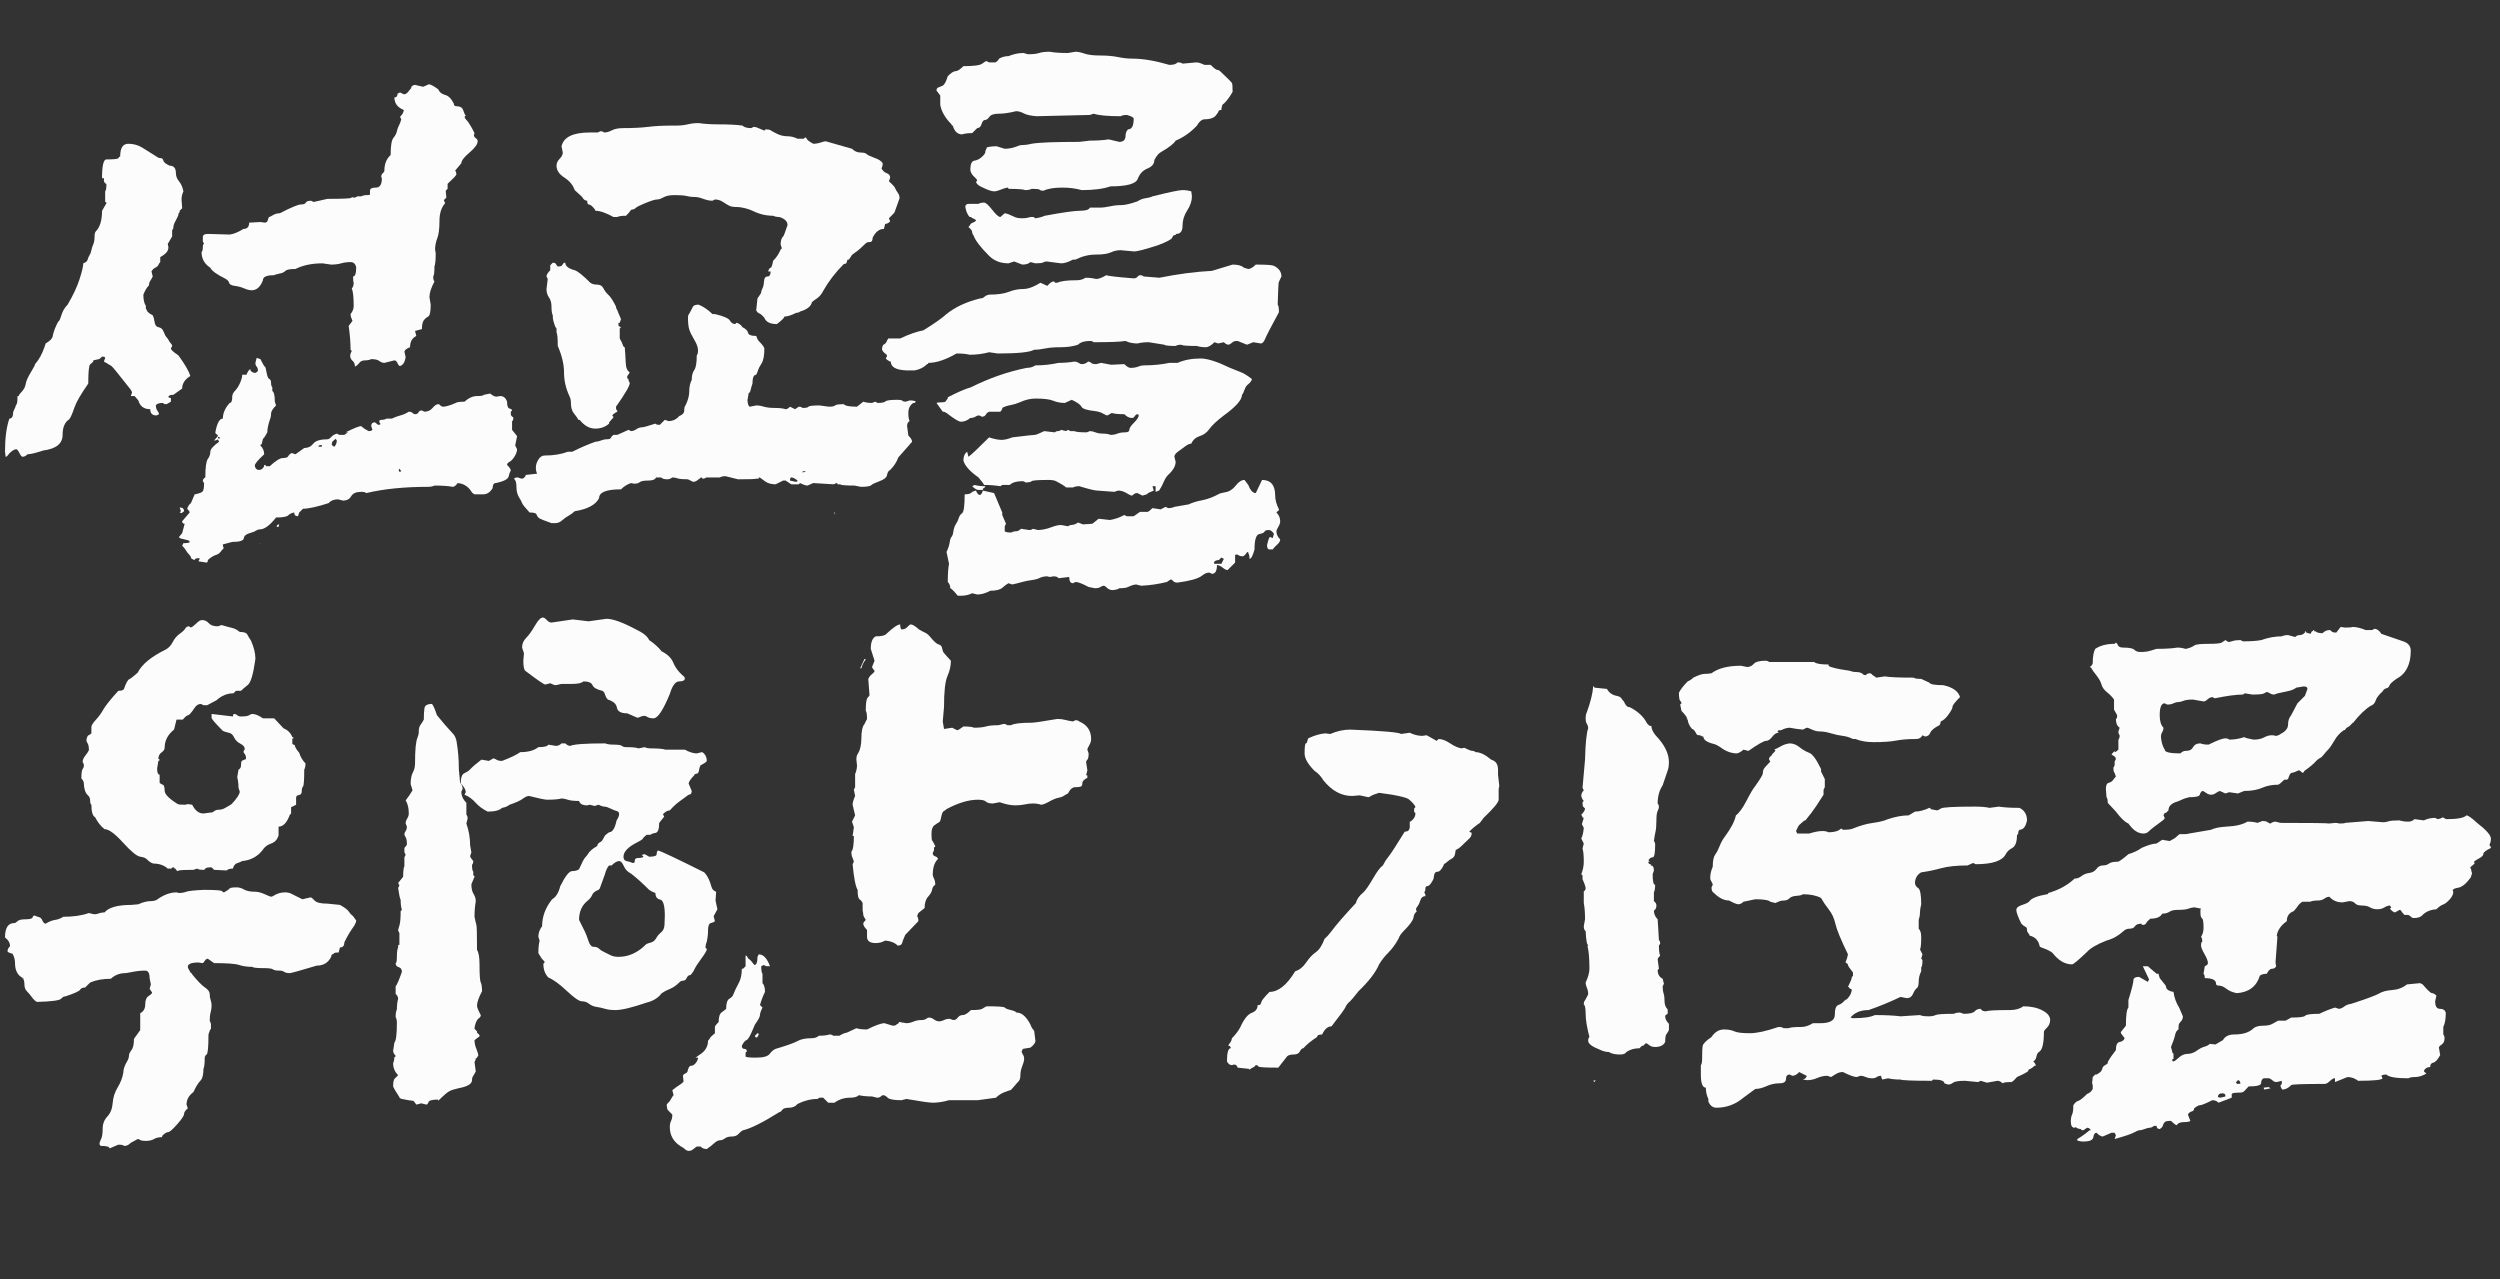
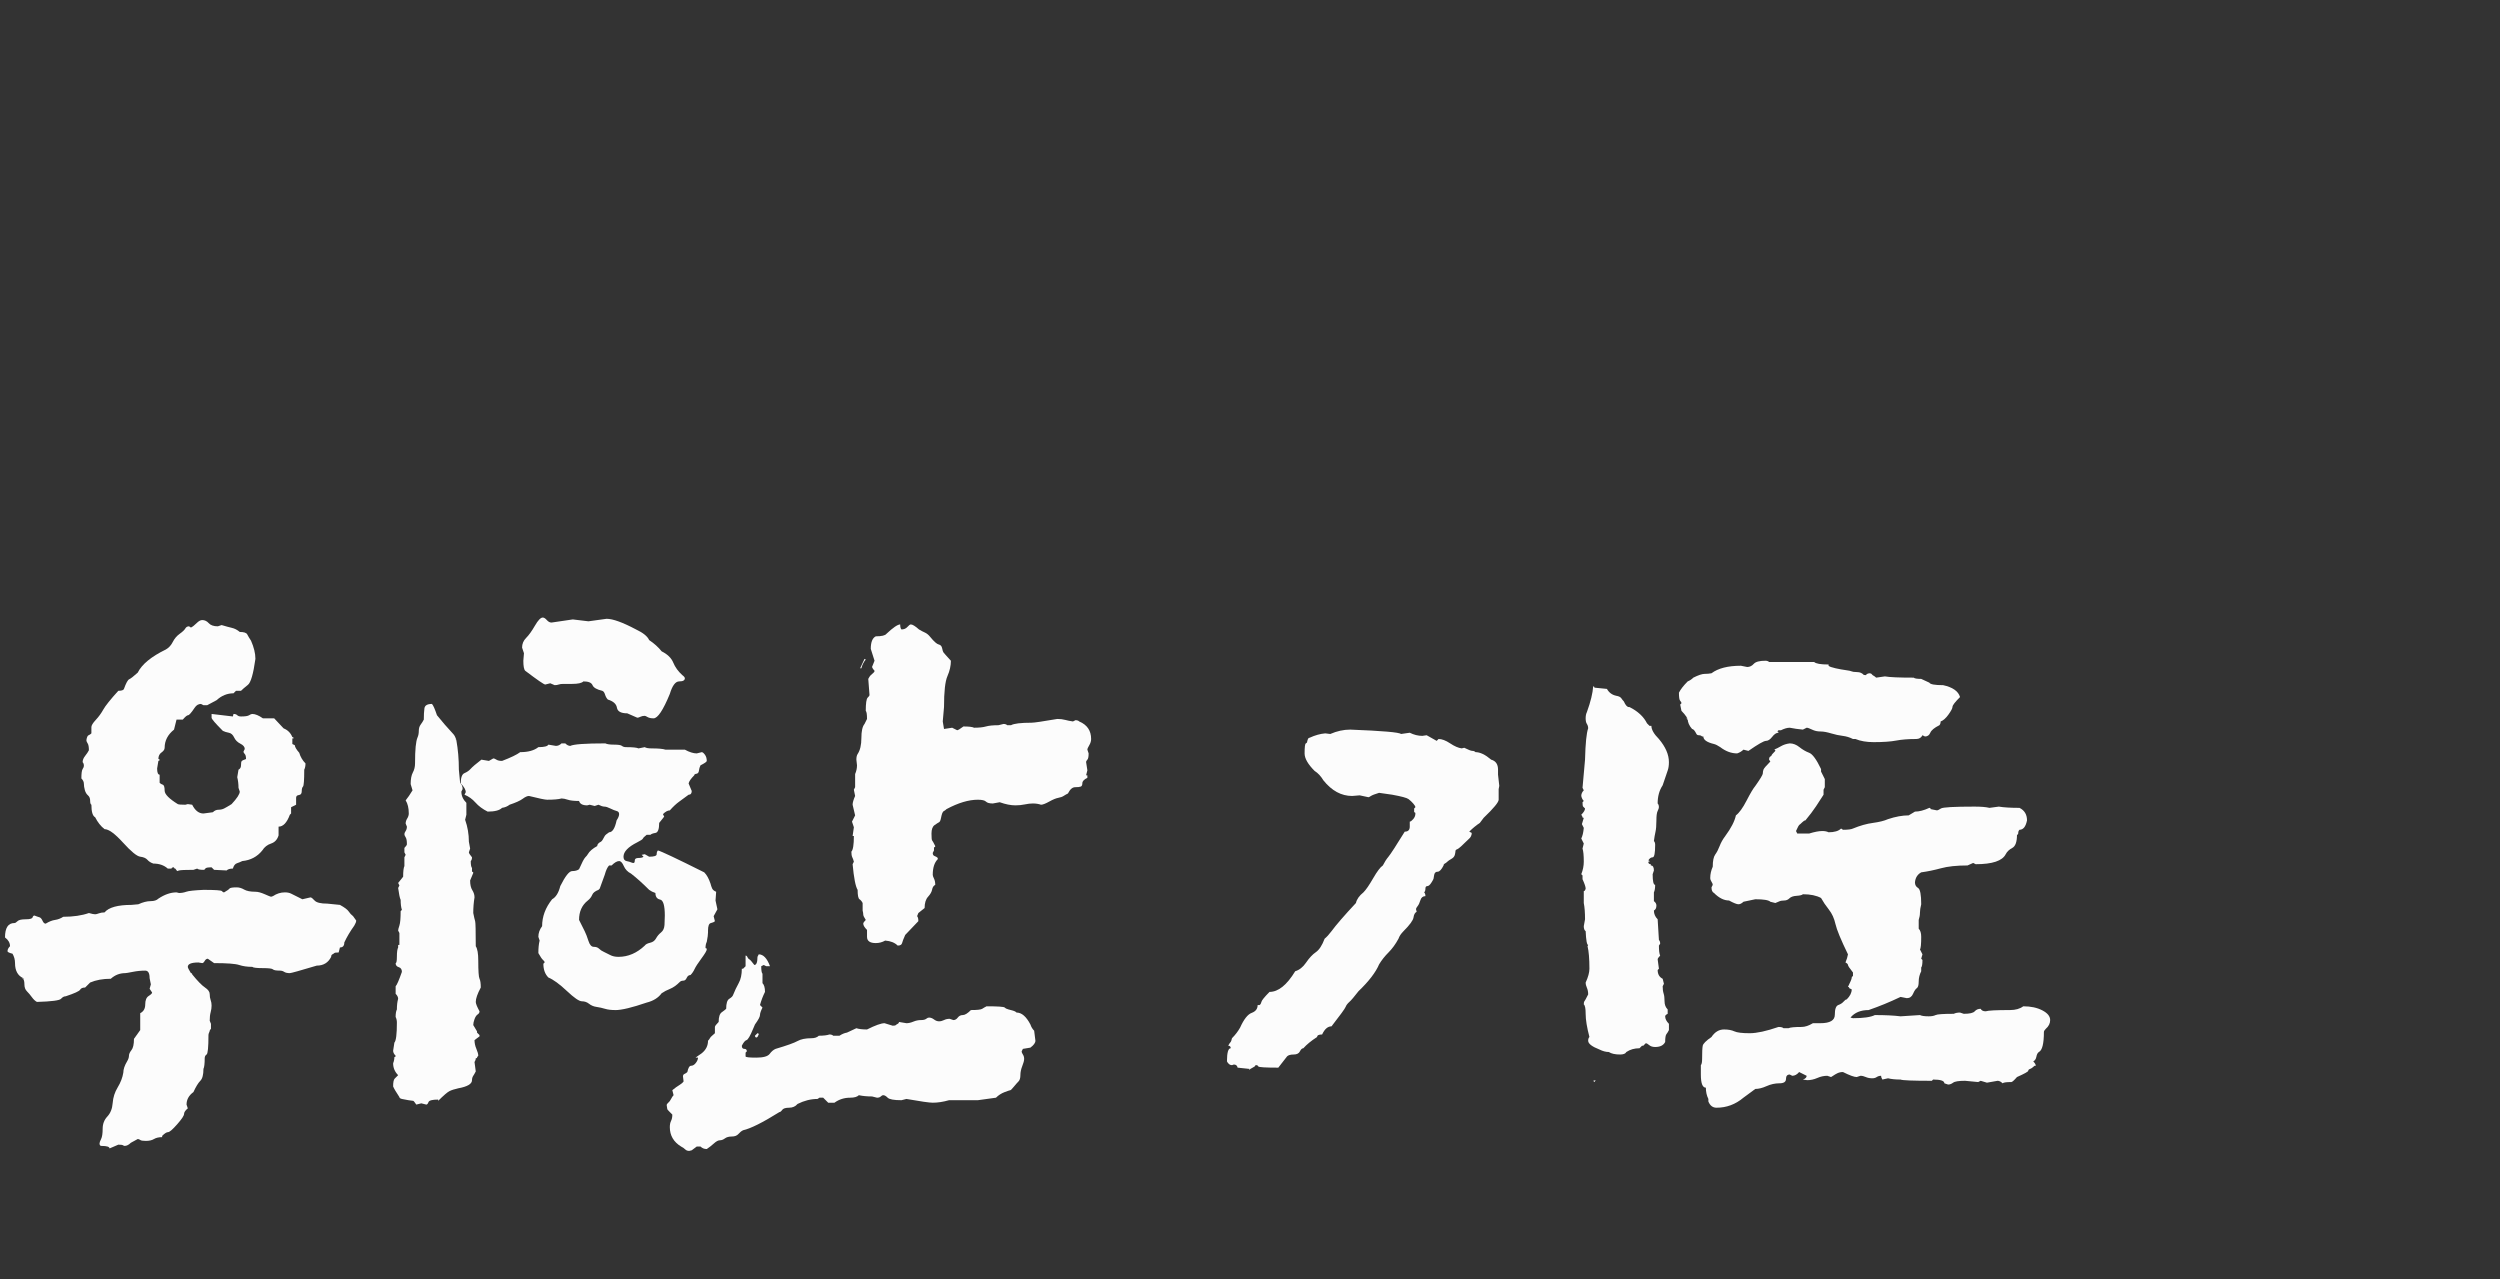
<svg xmlns="http://www.w3.org/2000/svg" viewBox="0 0 510.667 261.333" height="261.333" width="510.667" xml:space="preserve" id="svg2" version="1.1">
  <rect x="0" y="0" width="510.667" height="261.333" fill="#333333" stroke="none" />
  <defs id="defs6" />
  <g transform="matrix(0.333,0,0,0.333,0,3.2e-6)" id="g10">
    <g transform="matrix(4,0,0,4,0,352)" id="g12">
-       <path id="path14" style="fill:#fcfcfc;fill-opacity:1;fill-rule:nonzero;stroke:none" d="m 61.344,-15.648 0.192,-0.096 -0.288,-0.384 -0.096,0.192 c -3e-6,0.192 0.064,0.288 0.192,0.288 z M 33.6,-20.736 l 0.192,-0.096 -0.288,-0.192 -0.096,0.096 c -4e-6,0.128 0.064,0.192 0.192,0.192 z m 15.744,1.248 v -0.288 l -0.48,0.096 v 0.192 h 0.48 z m 1.92,0 c 0.256,-0.256 0.384,-0.576 0.384,-0.96 L 51.456,-20.736 c 0,0.064 -0.096,0.16 -0.288,0.288 -0.192,0.128 -0.288,0.32 -0.288,0.576 -4e-6,0.128 0.128,0.256 0.384,0.384 z m 19.968,-50.592 c 0.064,0.192 0.16,0.352 0.288,0.48 0.192,0.192 0.32,0.352 0.384,0.48 0.064,0.128 0.144,0.256 0.24,0.384 0.096,0.128 0.304,0.512 0.624,1.152 l -0.096,0.288 c -8e-6,0.192 0.096,0.352 0.288,0.48 0.192,0.128 0.288,0.288 0.288,0.48 0,0.448 -0.416,1.024 -1.248,1.728 -0.832,0.704 -1.248,1.248 -1.248,1.632 l -0.96,1.152 c 0.128,0.128 0.192,0.32 0.192,0.576 0,0.128 -0.448,0.608 -1.344,1.44 v 0.768 l -0.288,0.288 0.096,1.056 -0.384,0.384 0.192,0.48 c -0.576,0.64 -0.864,1.552 -0.864,2.736 0,1.184 -0.112,2.064 -0.336,2.64 -0.224,0.576 -0.336,1.152 -0.336,1.728 l 0.096,0.576 c -8e-6,1.024 -0.064,1.696 -0.192,2.016 0,0.896 -0.064,1.408 -0.192,1.536 0,0.384 0.064,0.64 0.192,0.768 -0.512,0.96 -0.768,1.76 -0.768,2.4 l 0.192,1.152 c -7e-6,1.088 -0.128,1.696 -0.384,1.824 -0.256,0.128 -0.48,0.32 -0.672,0.576 -0.192,0.256 -0.288,0.704 -0.288,1.344 l -1.056,0.288 0.192,0.768 c -0.64,0.32 -0.96,0.896 -0.96,1.728 -0.512,0.192 -0.8,0.416 -0.864,0.672 l 0.192,0.864 c -0.128,0.768 -0.416,1.216 -0.864,1.344 -0.128,0 -0.256,-0.144 -0.384,-0.432 -0.128,-0.288 -0.288,-0.432 -0.48,-0.432 L 58.944,-32.352 c -0.256,0 -0.512,-0.096 -0.768,-0.288 -0.256,-0.192 -0.672,-0.288 -1.248,-0.288 -0.256,0.128 -0.576,0.192 -0.96,0.192 -0.384,0 -0.672,0.128 -0.864,0.384 -0.192,0.256 -0.416,0.448 -0.672,0.576 0,-0.384 -0.112,-0.672 -0.336,-0.864 -0.224,-0.192 -0.352,-0.416 -0.384,-0.672 -0.032,-0.256 0.048,-0.544 0.24,-0.864 L 53.76,-34.368 c -4e-6,-1.088 -0.096,-2.304 -0.288,-3.648 l 0.576,-0.768 c 0,-0.064 -0.048,-0.192 -0.144,-0.384 -0.096,-0.192 -0.144,-0.416 -0.144,-0.672 0.32,-0.384 0.48,-0.8 0.48,-1.248 -4e-6,-1.28 -0.096,-2.176 -0.288,-2.688 0.192,-0.192 0.288,-0.48 0.288,-0.864 -0.064,-0.128 -0.096,-0.448 -0.096,-0.96 0.32,0 0.48,-0.48 0.48,-1.44 -0.128,-0.512 -0.416,-0.768 -0.864,-0.768 -0.512,3e-6 -0.992,0.064 -1.44,0.192 -0.448,0.128 -0.96,0.192 -1.536,0.192 l -1.344,-0.192 c -1.6,4e-6 -2.976,0.288 -4.128,0.864 -0.832,4e-6 -1.344,0.096 -1.536,0.288 -0.192,0.192 -0.448,0.32 -0.768,0.384 -0.32,0.064 -0.672,0.16 -1.056,0.288 -1.088,4e-6 -1.632,0.256 -1.632,0.768 -0.384,1.024 -0.96,1.536 -1.728,1.536 -0.32,0 -0.704,-0.096 -1.152,-0.288 -0.448,-0.192 -0.928,-0.32 -1.44,-0.384 -0.512,-0.064 -0.8,-0.224 -0.864,-0.48 -0.064,-0.256 -0.288,-0.48 -0.672,-0.672 C 33.184,-45.952 32.448,-46.496 32.256,-46.944 31.36,-47.52 30.912,-48.32 30.912,-49.344 c 0.128,-0.128 0.192,-0.368 0.192,-0.72 0,-0.352 0.064,-0.528 0.192,-0.528 l -0.192,-0.384 v -0.672 c 0,-0.32 0.256,-0.48 0.768,-0.48 l 3.36,0.096 c 0.576,-0.064 1.28,-0.352 2.112,-0.864 0.576,0 0.864,-0.32 0.864,-0.96 l 1.728,-0.096 0.672,0.096 c 0.256,0 0.416,-0.144 0.48,-0.432 0.064,-0.288 0.128,-0.432 0.192,-0.432 0.064,0 0.256,-0.096 0.576,-0.288 0.32,-0.192 0.672,-0.288 1.056,-0.288 1.728,-0.896 2.8,-1.344 3.216,-1.344 0.416,0 0.672,-0.096 0.768,-0.288 0.096,-0.192 0.368,-0.288 0.816,-0.288 l 0.384,0.192 2.112,-0.48 c 2.24,3e-6 3.44,-0.048 3.6,-0.144 0.16,-0.096 0.256,-0.128 0.288,-0.096 0.032,0.032 0.144,0.048 0.336,0.048 l 0.384,-0.192 h 0.576 c 0.256,-0.128 0.544,-0.192 0.864,-0.192 0.32,0 0.48,-0.032 0.48,-0.096 v -0.576 c 0,-0.32 0.304,-0.48 0.912,-0.48 0.608,0 0.912,-0.48 0.912,-1.44 l -0.096,-0.192 c -4e-6,-0.256 0.08,-0.448 0.24,-0.576 0.16,-0.128 0.24,-0.256 0.24,-0.384 -4e-6,-1.024 0.32,-1.824 0.96,-2.4 -3e-6,-1.408 0.144,-2.288 0.432,-2.64 0.288,-0.352 0.464,-0.688 0.528,-1.008 0.064,-0.32 0.224,-0.736 0.48,-1.248 l 0.192,-0.576 -0.192,-0.384 c 0.384,-0.384 0.576,-0.736 0.576,-1.056 -0.96,-0.384 -1.44,-1.024 -1.44,-1.92 0.32,0 0.48,-0.192 0.48,-0.576 l 0.384,-0.192 0.576,0.288 c 0.256,0 0.48,-0.128 0.672,-0.384 0.192,-0.256 0.352,-0.448 0.48,-0.576 v -0.192 c 0.192,-0.192 0.384,-0.288 0.576,-0.288 l 1.248,0.288 0.864,-0.384 c 0.256,0 0.736,0.256 1.44,0.768 0.192,0.448 0.544,0.736 1.056,0.864 0.512,0.128 0.96,0.576 1.344,1.344 0,0.256 0.128,0.384 0.384,0.384 0.256,8e-6 0.48,0.048 0.672,0.144 0.192,0.096 0.336,0.304 0.432,0.624 0.096,0.32 0.208,0.544 0.336,0.672 l -0.192,0.192 z m -31.296,65.568 -0.096,-0.192 0.096,0.096 z M 27.84,-9.312 27.552,-9.408 27.744,-9.6 27.552,-10.176 c 0.448,10e-7 0.672,0.192 0.672,0.576 z m 14.88,2.112 h -0.288 c 0,-0.256 0.128,-0.384 0.384,-0.384 l -0.096,0.384 z M 31.68,-1.728 30.432,-1.92 30.624,-2.304 c 0,-0.064 -0.064,-0.096 -0.192,-0.096 -0.384,2e-7 -0.576,0.096 -0.576,0.288 -0.384,-0.128 -0.576,-0.256 -0.576,-0.384 0,-0.128 -0.096,-0.288 -0.288,-0.48 -0.192,-0.192 -0.352,-0.4 -0.48,-0.624 -0.128,-0.224 -0.32,-0.464 -0.576,-0.72 l 0.192,-0.384 c 0.64,5e-7 0.96,-0.064 0.96,-0.192 0,-0.128 -0.128,-0.224 -0.384,-0.288 -0.256,-0.064 -0.528,-0.128 -0.816,-0.192 -0.288,-0.064 -0.432,-0.16 -0.432,-0.288 l 0.48,-0.576 0.384,-1.44 c -0.256,0 -0.384,-0.128 -0.384,-0.384 l 1.152,-1.344 c 0,-0.128 -0.128,-0.32 -0.384,-0.576 C 28.832,-10.368 29.024,-10.656 29.28,-10.848 L 29.856,-12.192 c 0.704,-0.128 1.12,-0.288 1.248,-0.48 0.128,-0.192 0.192,-0.608 0.192,-1.248 L 31.104,-14.208 c 0,-0.256 0.128,-0.448 0.384,-0.576 0,-1.536 0.128,-2.48 0.384,-2.832 0.256,-0.352 0.384,-0.72 0.384,-1.104 0,-0.384 0.448,-0.896 1.344,-1.536 l -0.192,-0.384 c -0.128,0.128 -0.32,0.192 -0.576,0.192 l 0.576,-0.672 c -4e-6,-0.128 -0.064,-0.224 -0.192,-0.288 -0.128,-0.064 -0.192,-0.16 -0.192,-0.288 0.256,-1.408 0.64,-2.112 1.152,-2.112 0,-0.832 0.352,-1.632 1.056,-2.4 0.256,0 0.384,-0.32 0.384,-0.96 -4e-6,-0.32 0.144,-0.624 0.432,-0.912 0.288,-0.288 0.544,-0.688 0.768,-1.2 0.224,-0.512 0.336,-0.928 0.336,-1.248 h 0.672 v -0.096 c 0.256,-0.512 0.448,-0.768 0.576,-0.768 v 0.192 c 0.192,0.256 0.448,0.384 0.768,0.384 0.256,-0.128 0.384,-0.256 0.384,-0.384 0,-0.256 -0.064,-0.448 -0.192,-0.576 -0.128,-0.128 -0.192,-0.32 -0.192,-0.576 l 0.192,-0.768 0.576,0.192 c 0.384,0.768 0.608,1.152 0.672,1.152 0.064,0 0.112,0.096 0.144,0.288 0.032,0.192 0.096,0.496 0.192,0.912 0.096,0.416 0.224,0.656 0.384,0.72 0.16,0.064 0.24,0.256 0.24,0.576 0,0.32 0.064,0.544 0.192,0.672 v 0.576 c 0.256,0.128 0.384,0.672 0.384,1.632 l 0.192,0.576 c -0.512,0.512 -0.768,0.928 -0.768,1.248 0,0.32 -0.064,0.64 -0.192,0.96 -0.256,0.768 -0.384,1.408 -0.384,1.92 -0.32,0.576 -0.512,0.88 -0.576,0.912 -0.064,0.032 -0.096,0.064 -0.096,0.096 0,0.032 -0.064,0.304 -0.192,0.816 -0.128,2e-6 -0.192,0.064 -0.192,0.192 0.384,0.384 0.576,0.832 0.576,1.344 -0.96,0.896 -1.44,1.472 -1.44,1.728 0.064,0.448 0.288,0.672 0.672,0.672 0.32,0 0.576,-0.192 0.768,-0.576 v -0.192 c 0.192,1e-6 0.288,0.064 0.288,0.192 h 0.576 c 0.896,-0.832 1.568,-1.248 2.016,-1.248 0.448,0 0.72,-0.096 0.816,-0.288 0.096,-0.192 0.272,-0.352 0.528,-0.48 l 0.576,0.192 1.344,-0.96 c 0.576,1e-6 1.04,-0.224 1.392,-0.672 0.352,-0.448 1.104,-0.672 2.256,-0.672 0.192,-0.064 0.368,-0.192 0.528,-0.384 0.16,-0.192 0.432,-0.352 0.816,-0.48 l 0.384,0.192 h 0.768 L 53.376,-21.696 h -0.384 c 1.28,-0.64 2.08,-0.96 2.4,-0.96 0.256,0.256 0.64,0.512 1.152,0.768 0.256,1e-6 0.448,-0.064 0.576,-0.192 l -0.192,-0.576 c 0,-0.384 0.192,-0.576 0.576,-0.576 l 0.48,0.384 c 0.256,2e-6 0.384,-0.064 0.384,-0.192 -0.128,0 -0.192,-0.128 -0.192,-0.384 0,-0.128 0.128,-0.192 0.384,-0.192 0.256,2e-6 0.512,-0.064 0.768,-0.192 h 0.768 C 60.48,-24 60.912,-24.16 61.392,-24.288 c 0.48,-0.128 0.912,-0.32 1.296,-0.576 0.256,0 0.448,0.064 0.576,0.192 0.128,0.128 0.256,0.192 0.384,0.192 0.256,2e-6 0.432,-0.096 0.528,-0.288 0.096,-0.192 0.272,-0.288 0.528,-0.288 l 0.384,0.192 c 0.512,0 0.928,-0.192 1.248,-0.576 0.32,-0.384 0.608,-0.576 0.864,-0.576 0.128,0 0.24,0.064 0.336,0.192 0.096,0.128 0.272,0.192 0.528,0.192 0.512,-0.064 1.12,-0.256 1.824,-0.576 0.192,-0.128 0.64,-0.192 1.344,-0.192 0.64,-0.576 1.28,-0.864 1.92,-0.864 0.64,0 0.992,-0.064 1.056,-0.192 l 0.96,-0.192 c 0.384,0.32 0.704,0.48 0.96,0.48 l 0.576,-0.096 c 0.512,0 0.864,0.288 1.056,0.864 0,0.64 0.128,0.992 0.384,1.056 0.256,0.064 0.384,0.16 0.384,0.288 l -0.192,0.192 v 0.384 c -7e-6,0.192 0.128,0.352 0.384,0.48 0,0.384 -0.064,0.576 -0.192,0.576 v 1.344 l 0.768,0.96 -0.288,1.44 0.288,0.576 c -7e-6,0.32 -0.128,0.688 -0.384,1.104 -0.256,0.416 -0.512,0.688 -0.768,0.816 -0.256,0.128 -0.384,0.288 -0.384,0.48 0.384,0.384 0.576,0.672 0.576,0.864 -0.128,0.192 -0.24,0.496 -0.336,0.912 -0.096,0.416 -0.752,0.752 -1.968,1.008 -0.32,0 -0.48,0.256 -0.48,0.768 -0.384,0.64 -0.864,0.96 -1.44,0.96 H 72.768 C 72.512,-12.32 72.32,-12.512 72.192,-12.768 71.68,-13.472 71.008,-13.856 70.176,-13.92 c -0.256,0.384 -0.512,0.576 -0.768,0.576 -0.64,-0.128 -1.568,-0.192 -2.784,-0.192 -0.256,0.128 -0.576,0.192 -0.96,0.192 -3.648,0 -6.816,0.32 -9.504,0.96 -0.128,-0.128 -0.384,-0.192 -0.768,-0.192 -0.768,0 -1.28,0.224 -1.536,0.672 -0.256,0.448 -0.672,0.672 -1.248,0.672 l -0.768,-0.192 c -0.64,10e-7 -1.12,0.192 -1.44,0.576 -1.792,0.576 -3.104,0.864 -3.936,0.864 L 45.888,-9.408 45.696,-8.832 c -0.384,0 -0.576,-0.192 -0.576,-0.576 -0.384,0.064 -0.688,0.208 -0.912,0.432 -0.224,0.224 -0.848,0.336 -1.872,0.336 -0.96,1.216 -1.792,1.824 -2.496,1.824 -0.192,0 -0.384,0.064 -0.576,0.192 -0.192,0.128 -0.416,0.224 -0.672,0.288 -0.768,0.192 -1.168,0.48 -1.2,0.864 -0.032,0.384 -0.624,0.576 -1.776,0.576 l -1.44,0.384 c 0,0.256 0.032,0.384 0.096,0.384 v 0.288 c -0.064,0 -0.192,0.128 -0.384,0.384 C 33.696,-3.2 33.504,-3.04 33.312,-2.976 c -0.576,0.192 -1.056,0.48 -1.44,0.864 0,0.256 -0.064,0.384 -0.192,0.384 z M 26.592,-27.456 c -0.448,0 -0.704,0.096 -0.768,0.288 0,0.128 0.128,0.192 0.384,0.192 v 0.576 l -0.672,0.384 c -0.256,0 -0.448,-0.064 -0.576,-0.192 -0.576,0 -0.928,0.128 -1.056,0.384 -2e-6,0.32 0.08,0.592 0.24,0.816 0.16,0.224 0.24,0.4 0.24,0.528 L 24,-24.288 c -0.64,0 -0.96,-0.32 -0.96,-0.96 -0.96,0 -1.568,-0.448 -1.824,-1.344 L 20.64,-27.264 h -0.576 l 0.192,-0.576 -0.192,-0.384 c -1.856,-2.368 -2.848,-3.584 -2.976,-3.648 -0.128,-0.064 -0.288,-0.16 -0.48,-0.288 -0.192,-0.128 -0.416,-0.256 -0.672,-0.384 l 0.192,-0.576 c 0,-0.128 -0.16,-0.192 -0.48,-0.192 -0.256,0.256 -0.416,0.384 -0.48,0.384 -0.064,0 -0.352,0.064 -0.864,0.192 v 0.192 c -0.128,0.128 -0.288,0.272 -0.48,0.432 -0.192,0.16 -0.288,1.136 -0.288,2.928 -1.152,1.664 -1.856,2.88 -2.112,3.648 -0.384,1.152 -0.688,1.792 -0.912,1.92 -0.224,0.128 -0.432,0.384 -0.624,0.768 -0.192,0.384 -0.288,0.896 -0.288,1.536 -1e-6,1.344 -0.992,2.144 -2.976,2.4 -1.152,0.384 -1.952,0.576 -2.4,0.576 C 3.968,-18.08 3.712,-17.952 3.456,-17.952 c -0.128,0 -0.288,-0.192 -0.48,-0.576 -0.192,-0.384 -0.352,-0.576 -0.48,-0.576 -0.192,2e-6 -0.416,0.096 -0.672,0.288 -0.256,0.192 -0.448,0.384 -0.576,0.576 -0.128,0.192 -0.256,0.288 -0.384,0.288 l -0.096,-0.768 c 0,-2.112 0.224,-3.808 0.672,-5.088 0.384,2e-6 0.576,-0.32 0.576,-0.96 0,-0.064 0.064,-0.224 0.192,-0.48 0.128,-0.256 0.192,-0.416 0.192,-0.48 -2e-7,-0.064 0.048,-0.16 0.144,-0.288 0.096,-0.128 0.144,-0.544 0.144,-1.248 h 0.192 c 0,-0.128 0.096,-0.288 0.288,-0.48 0.448,-0.448 0.704,-0.896 0.768,-1.344 0.064,-0.448 0.32,-1.04 0.768,-1.776 C 5.152,-31.6 5.376,-32.032 5.376,-32.16 5.952,-32.8 6.432,-33.664 6.816,-34.752 l 0.192,-0.576 c 0.64,-0.384 0.992,-0.736 1.056,-1.056 0.128,-0.704 0.416,-1.472 0.864,-2.304 0.128,4e-6 0.288,-0.32 0.48,-0.96 0.192,-0.64 0.512,-1.184 0.96,-1.632 0.832,-1.408 1.44,-2.704 1.824,-3.888 0.384,-1.184 0.576,-2 0.576,-2.448 0.384,-0.128 0.608,-0.32 0.672,-0.576 0.064,-0.256 0.16,-0.48 0.288,-0.672 0.128,-0.192 0.224,-0.448 0.288,-0.768 0.064,-0.32 0.16,-0.624 0.288,-0.912 0.128,-0.288 0.192,-0.656 0.192,-1.104 -1e-6,-0.448 0.064,-0.736 0.192,-0.864 0.64,-0.64 0.96,-1.696 0.96,-3.168 L 16.32,-56.832 c 0,-0.128 -0.064,-0.192 -0.192,-0.192 v -1.632 C 16.256,-58.784 16.32,-59.168 16.32,-59.808 c -0.128,0 -0.256,-0.128 -0.384,-0.384 v -0.48 h -0.288 c -1e-6,-1.92 0.224,-2.88 0.672,-2.88 1.152,0 1.76,-0.064 1.824,-0.192 0.064,-0.128 0.16,-0.224 0.288,-0.288 0,-1.28 0.416,-1.92 1.248,-1.92 0.768,0 1.472,0.192 2.112,0.576 1.536,0.96 2.352,1.472 2.448,1.536 0.096,0.064 0.24,0.096 0.432,0.096 0.192,0 0.32,0.128 0.384,0.384 0.064,0.256 0.384,0.512 0.96,0.768 0.64,4e-6 0.96,0.384 0.96,1.152 0,0.448 0.16,0.864 0.48,1.248 0.32,0.384 0.544,0.896 0.672,1.536 -0.192,0.384 -0.288,0.8 -0.288,1.248 l 0.096,1.344 -0.384,0.384 V -55.488 c -0.128,0.128 -0.192,0.256 -0.192,0.384 0,0.128 -0.192,0.544 -0.576,1.248 -0.128,0.256 -0.192,0.48 -0.192,0.672 0,0.192 -0.064,0.352 -0.192,0.48 v 0.96 l -0.672,1.152 0.096,0.48 v 0.096 c 0,0.512 -0.416,0.992 -1.248,1.44 V -47.808 c -0.128,0.128 -0.224,0.272 -0.288,0.432 -0.064,0.16 -0.224,0.304 -0.48,0.432 -0.256,0.128 -0.448,0.32 -0.576,0.576 l 0.192,0.768 c -0.128,0.256 -0.256,0.48 -0.384,0.672 -0.128,0.192 -0.192,0.416 -0.192,0.672 -0.32,0.32 -0.608,0.8 -0.864,1.44 0,0.768 0.128,1.344 0.384,1.728 V -40.608 h 0.096 c 0,0.32 0.32,0.64 0.96,0.96 0.128,0.256 0.224,0.608 0.288,1.056 0.064,0.448 0.256,0.704 0.576,0.768 0.32,0.064 0.544,0.208 0.672,0.432 0.128,0.224 0.224,0.432 0.288,0.624 0.064,0.192 0.16,0.352 0.288,0.48 0.128,0.128 0.24,0.288 0.336,0.48 0.096,0.192 0.208,0.352 0.336,0.48 0.128,0.128 0.192,0.256 0.192,0.384 L 26.208,-34.56 c 0,0.192 0.384,0.544 1.152,1.056 1.024,1.408 1.632,2.464 1.824,3.168 -0.832,0.512 -1.248,1.152 -1.248,1.92 z" />
-       <path id="path16" style="fill:#fcfcfc;fill-opacity:1;fill-rule:nonzero;stroke:none" d="m 123.072,-15.552 0.48,-0.096 c 0,-0.064 -0.128,-0.096 -0.384,-0.096 -0.064,0 -0.096,0.064 -0.096,0.192 z m -1.056,1.44 c 0.192,0 0.288,-0.064 0.288,-0.192 -0.384,-0.32 -0.704,-0.48 -0.96,-0.48 -0.128,0 -0.192,0.16 -0.192,0.48 z m 2.688,-51.84 c 0.384,0 0.768,-0.064 1.152,-0.192 0.384,-0.128 0.64,-0.192 0.768,-0.192 l 4.032,1.152 c 0.384,0.384 0.816,0.576 1.296,0.576 0.48,0 0.8,0.08 0.96,0.24 0.16,0.16 0.56,0.352 1.2,0.576 0.64,0.224 1.056,0.496 1.248,0.816 0,0.384 -0.064,0.64 -0.192,0.768 0.192,0.384 0.464,0.64 0.816,0.768 0.352,0.128 0.528,0.352 0.528,0.672 l -0.192,0.576 c 0.576,0.512 0.896,0.864 0.96,1.056 0.064,0.192 0.192,0.416 0.384,0.672 0.192,0.256 0.288,0.544 0.288,0.864 -0.512,1.408 -0.768,2.128 -0.768,2.16 0,0.032 -0.288,0.336 -0.864,0.912 l 0.192,0.48 c -0.256,0.256 -0.512,0.384 -0.768,0.384 l -0.192,0.768 c -0.704,0 -1.28,0.448 -1.728,1.344 0,0.448 -0.144,0.672 -0.432,0.672 -0.288,4e-6 -0.496,0.064 -0.624,0.192 -0.64,0.64 -1.152,1.088 -1.536,1.344 -0.384,0.256 -0.608,0.448 -0.672,0.576 -0.064,0.128 -0.192,0.32 -0.384,0.576 h -0.192 c -0.064,0.128 -0.112,0.272 -0.144,0.432 -0.032,0.16 -0.176,0.24 -0.432,0.24 -1.28,1.28 -2.336,2.656 -3.168,4.128 -0.256,0.512 -0.576,0.896 -0.96,1.152 -0.384,0.256 -0.64,0.448 -0.768,0.576 -0.128,0.64 -0.736,1.12 -1.824,1.44 -0.128,0.128 -0.32,0.192 -0.576,0.192 -0.768,0.384 -1.376,0.576 -1.824,0.576 -1e-5,0.192 -0.384,0.576 -1.152,1.152 -1.024,0 -1.664,-0.32 -1.92,-0.96 -0.32,-0.384 -0.576,-0.608 -0.768,-0.672 -0.192,-0.064 -0.352,-0.224 -0.48,-0.48 l 0.192,-1.824 c 0.384,-0.512 0.576,-0.832 0.576,-0.96 0,-0.128 0.064,-0.32 0.192,-0.576 0.128,-0.256 0.208,-0.624 0.24,-1.104 0.032,-0.48 0.208,-0.72 0.528,-0.72 0.32,0 0.48,-0.256 0.48,-0.768 h -0.384 c 0.128,-0.384 0.256,-0.576 0.384,-0.576 0.128,0 0.256,-0.352 0.384,-1.056 0.512,-0.512 0.896,-1.088 1.152,-1.728 l 0.192,-0.192 -0.192,-0.576 c 0,-0.576 0.128,-0.992 0.384,-1.248 0.064,0 0.288,-0.576 0.672,-1.728 0,-0.576 -0.416,-0.992 -1.248,-1.248 -0.384,0 -0.704,-0.064 -0.96,-0.192 -1.088,0 -2.144,-0.256 -3.168,-0.768 -0.256,-0.128 -0.624,-0.256 -1.104,-0.384 -0.48,-0.128 -0.944,-0.192 -1.392,-0.192 -0.448,0 -0.8,-0.064 -1.056,-0.192 -0.256,-0.128 -0.576,-0.32 -0.96,-0.576 -0.384,-0.256 -0.8,-0.384 -1.248,-0.384 l -0.384,0.192 c -0.256,0 -0.512,-0.032 -0.768,-0.096 -0.256,-0.064 -0.56,-0.16 -0.912,-0.288 -0.352,-0.128 -0.72,-0.192 -1.104,-0.192 -0.384,0 -0.768,-0.048 -1.152,-0.144 -0.384,-0.096 -0.992,-0.144 -1.824,-0.144 -0.768,0 -1.344,0.112 -1.728,0.336 -0.384,0.224 -0.72,0.336 -1.008,0.336 -0.288,0 -0.864,0.176 -1.728,0.528 -0.864,0.352 -1.376,0.608 -1.536,0.768 -0.16,0.16 -0.32,0.24 -0.48,0.24 -0.16,0 -0.272,0.064 -0.336,0.192 -0.064,0.128 -0.288,0.384 -0.672,0.768 -0.64,0 -1.088,0.064 -1.344,0.192 H 94.08 C 92.928,-55.36 92,-55.68 91.296,-55.68 c 0,-0.128 -0.128,-0.32 -0.384,-0.576 -0.256,-0.256 -0.464,-0.384 -0.624,-0.384 -0.16,0 -0.24,-0.192 -0.24,-0.576 -0.32,0 -0.576,-0.192 -0.768,-0.576 l -1.152,-1.056 c -0.256,-0.768 -0.784,-1.408 -1.584,-1.92 -0.8,-0.512 -1.2,-1.12 -1.2,-1.824 0,-0.384 0.16,-0.736 0.48,-1.056 0.32,-0.32 0.48,-0.64 0.48,-0.96 l -0.192,-0.96 c 0.32,-1.408 1.76,-2.112 4.32,-2.112 h 1.248 l 0.384,-0.192 c 0.256,0 0.448,0.064 0.576,0.192 0.384,0 0.784,-0.112 1.2,-0.336 0.416,-0.224 1.008,-0.336 1.776,-0.336 1.472,0 2.736,-0.064 3.792,-0.192 1.056,-0.128 2.256,-0.192 3.6,-0.192 h 0.672 c 0.64,8e-6 1.232,-0.064 1.776,-0.192 0.544,-0.128 1.104,-0.192 1.68,-0.192 0.896,0.128 1.856,0.192 2.88,0.192 1.728,0 3.008,0.064 3.84,0.192 0.256,0.256 0.704,0.384 1.344,0.384 l 0.384,-0.192 c 0.128,0 0.288,0.032 0.48,0.096 0.192,0.064 0.384,0.144 0.576,0.24 0.192,0.096 0.384,0.176 0.576,0.24 l 0.192,-0.192 c 0.384,0 0.64,0.048 0.768,0.144 0.128,0.096 0.448,0.272 0.96,0.528 0.512,0.256 1.04,0.384 1.584,0.384 0.544,0 1.072,0.128 1.584,0.384 h 0.96 l 0.192,-0.192 c 0.128,0 0.224,0.08 0.288,0.24 0.064,0.16 0.384,0.4 0.96,0.72 z m 3.264,56.832 v -0.384 l 0.096,0.192 z M 85.152,-7.776 h -0.576 c -0.512,-0.192 -0.944,-0.352 -1.296,-0.48 -0.352,-0.128 -0.592,-0.256 -0.72,-0.384 -0.128,-0.128 -0.224,-0.288 -0.288,-0.48 -0.064,-0.192 -0.416,-0.288 -1.056,-0.288 C 80.512,-10.176 80.128,-10.656 80.064,-10.848 80,-11.04 79.84,-11.344 79.584,-11.76 c -0.256,-0.416 -0.384,-0.944 -0.384,-1.584 0,-0.64 -0.128,-1.056 -0.384,-1.248 0.128,-0.128 0.32,-0.192 0.576,-0.192 l 0.576,0.192 c 0.32,0 0.544,-0.192 0.672,-0.576 l 1.728,-0.192 C 82.24,-15.616 82.176,-15.936 82.176,-16.32 c 0,-0.384 0.128,-0.784 0.384,-1.2 0.256,-0.416 0.576,-0.624 0.96,-0.624 1.344,0 2.528,-0.192 3.552,-0.576 h 0.672 c 1.28,-0.64 2.464,-1.152 3.552,-1.536 0.256,0 0.544,-0.064 0.864,-0.192 0.32,-0.128 0.64,-0.192 0.96,-0.192 0.32,0 0.512,-0.08 0.576,-0.24 0.064,-0.16 0.192,-0.304 0.384,-0.432 h 0.576 l 1.728,-0.768 0.384,0.192 c 0.256,1e-6 0.528,-0.096 0.816,-0.288 0.288,-0.192 0.56,-0.288 0.816,-0.288 0.256,0 0.96,-0.192 2.112,-0.576 0.064,0.128 0.288,0.192 0.672,0.192 l 0.768,-0.768 0.576,0.192 c 0.64,2e-6 1.184,-0.256 1.632,-0.768 0.512,-0.192 0.768,-0.48 0.768,-0.864 -1e-5,-0.384 0.064,-0.64 0.192,-0.768 0.384,-0.768 0.576,-1.488 0.576,-2.16 0,-0.672 0.128,-1.264 0.384,-1.776 0,-0.64 0.128,-1.136 0.384,-1.488 0.256,-0.352 0.384,-1.104 0.384,-2.256 0.128,-0.128 0.192,-0.384 0.192,-0.768 -10e-6,-0.448 -0.192,-0.992 -0.576,-1.632 -0.384,-0.64 -0.64,-1.168 -0.768,-1.584 -0.128,-0.416 -0.192,-1.008 -0.192,-1.776 0,-0.256 0.032,-0.416 0.096,-0.48 0.064,-0.064 0.288,-0.48 0.672,-1.248 0.128,-0.192 0.416,-0.288 0.864,-0.288 0.768,0.32 1.472,0.8 2.112,1.44 h 0.384 c 1.344,0.32 2.112,0.656 2.304,1.008 0.192,0.352 0.48,0.528 0.864,0.528 0,-0.128 0.064,-0.192 0.192,-0.192 0.384,0.128 0.672,0.352 0.864,0.672 0.512,0.256 0.8,0.544 0.864,0.864 0.064,0.32 0.48,0.48 1.248,0.48 0.128,0.384 0.256,0.64 0.384,0.768 0.512,0.512 0.8,0.896 0.864,1.152 0,1.088 -0.144,1.856 -0.432,2.304 -0.288,0.448 -0.464,0.784 -0.528,1.008 -0.064,0.224 -0.16,0.464 -0.288,0.72 -0.384,0 -0.576,0.448 -0.576,1.344 -0.128,0.384 -0.224,0.72 -0.288,1.008 -0.064,0.288 -0.16,0.432 -0.288,0.432 l -0.192,1.152 c 0.064,0.64 0.192,0.96 0.384,0.96 l 0.96,-0.192 c 0.384,0 0.784,0.064 1.2,0.192 0.416,0.128 0.976,0.192 1.68,0.192 0.704,1e-6 1.248,0.064 1.632,0.192 0.192,0 0.416,-0.128 0.672,-0.384 l 0.768,0.384 0.576,-0.384 c 0.256,0 0.448,0.064 0.576,0.192 0.512,1e-6 0.816,-0.064 0.912,-0.192 0.096,-0.128 0.656,-0.192 1.68,-0.192 l 1.44,0.192 c 0.512,0 0.832,-0.064 0.96,-0.192 0.128,-0.128 0.576,-0.192 1.344,-0.192 0.192,0.256 0.864,0.384 2.016,0.384 l 0.96,-0.768 c 0.384,0.128 0.832,0.192 1.344,0.192 l 0.48,-0.192 0.384,0.192 c 0.64,0 1.04,-0.08 1.2,-0.24 0.16,-0.16 0.784,-0.24 1.872,-0.24 0.384,0 0.624,0.048 0.72,0.144 0.096,0.096 0.272,0.144 0.528,0.144 l 0.576,-0.192 c 0.512,0 0.832,0.064 0.96,0.192 l -0.192,0.192 h -0.192 c -0.512,0.32 -0.768,0.832 -0.768,1.536 0,0.576 0.064,0.992 0.192,1.248 -0.256,0.128 -0.384,0.384 -0.384,0.768 l 0.192,1.44 c 0.384,0.384 0.576,0.704 0.576,0.96 l -2.112,2.4 c -0.256,0.704 -0.672,1.344 -1.248,1.92 -0.256,0.128 -0.416,0.384 -0.48,0.768 -0.064,0.384 -0.448,0.704 -1.152,0.96 -0.704,0.256 -1.136,0.464 -1.296,0.624 -0.16,0.16 -0.688,0.24 -1.584,0.24 L 131.04,-13.536 c -1.344,0 -2.08,-0.064 -2.208,-0.192 h -0.384 c 0,-0.128 -0.064,-0.192 -0.192,-0.192 l -0.384,0.192 -3.168,-0.192 -0.864,0.384 c -0.256,0 -0.64,-0.128 -1.152,-0.384 l -0.192,0.192 h -1.152 l -0.864,-0.576 h -0.384 l -1.152,0.576 c -0.64,0 -1.168,-0.144 -1.584,-0.432 -0.416,-0.288 -0.656,-0.464 -0.72,-0.528 -0.064,-0.064 -0.16,-0.096 -0.288,-0.096 v 0.192 h -0.384 c -0.128,0.064 -1.056,0.096 -2.784,0.096 l -1.92,-0.48 c -0.384,10e-7 -0.672,0.064 -0.864,0.192 h -2.112 c -0.128,0.128 -0.32,0.192 -0.576,0.192 0,-0.128 -0.064,-0.192 -0.192,-0.192 -0.192,0.128 -0.384,0.272 -0.576,0.432 -0.192,0.16 -0.416,0.24 -0.672,0.24 l -0.768,-0.384 c -0.768,1e-6 -1.296,-0.048 -1.584,-0.144 -0.288,-0.096 -0.56,-0.144 -0.816,-0.144 -0.256,0.192 -0.512,0.288 -0.768,0.288 -0.448,1e-6 -0.768,-0.096 -0.96,-0.288 H 100.608 c -0.128,0.32 -0.528,0.48 -1.2,0.48 -0.672,0 -1.104,0.08 -1.296,0.24 -0.192,0.16 -0.48,0.24 -0.864,0.24 l -0.48,-0.096 c -0.576,0.192 -1.088,0.512 -1.536,0.96 -2.24,1e-6 -3.36,0.448 -3.36,1.344 -0.512,1.024 -1.76,1.696 -3.744,2.016 -0.256,0.256 -0.56,0.48 -0.912,0.672 -0.352,0.192 -0.688,0.432 -1.008,0.72 -0.32,0.288 -0.672,0.432 -1.056,0.432 z m 6.144,-14.496 c -0.896,2e-6 -1.696,-0.448 -2.4,-1.344 H 88.704 C 88.576,-23.872 88.352,-24.192 88.032,-24.576 c -0.32,-0.384 -0.48,-0.928 -0.48,-1.632 0,-0.384 -0.064,-0.704 -0.192,-0.96 -0.576,-1.216 -0.864,-2.448 -0.864,-3.696 0,-1.248 -0.32,-2.608 -0.96,-4.08 0,-1.152 -0.064,-1.856 -0.192,-2.112 v -0.576 c -0.128,-0.128 -0.224,-0.304 -0.288,-0.528 -0.064,-0.224 -0.128,-0.432 -0.192,-0.624 -0.064,-0.192 -0.096,-0.48 -0.096,-0.864 -0.128,-0.256 -0.192,-0.688 -0.192,-1.296 0,-0.608 -0.128,-1.088 -0.384,-1.44 -0.256,-0.352 -0.384,-0.784 -0.384,-1.296 l 0.192,-1.536 -0.192,-0.384 c 0,-0.256 0.192,-0.576 0.576,-0.96 v -0.768 l 0.384,-0.384 c 0.256,4e-6 0.416,0.064 0.48,0.192 0.064,0.128 0.16,0.256 0.288,0.384 0.384,0 0.608,-0.064 0.672,-0.192 0.064,-0.128 0.16,-0.256 0.288,-0.384 h 0.192 c 0,0.512 0.48,0.896 1.44,1.152 0.448,0.128 1.248,0.768 2.4,1.92 0.256,0.192 0.608,0.288 1.056,0.288 0.448,0 0.768,0.192 0.96,0.576 0.192,0.384 0.448,0.72 0.768,1.008 0.32,0.288 0.704,0.88 1.152,1.776 0,0.256 0.128,0.512 0.384,0.768 l -0.192,-0.192 0.576,1.344 -0.192,0.576 h -0.192 v 0.48 l 0.384,0.192 -0.192,0.192 v 1.536 c 0.256,0.448 0.416,0.784 0.48,1.008 0.064,0.224 0.16,0.336 0.288,0.336 0.064,0.704 0.112,1.472 0.144,2.304 0.032,0.832 0.24,1.344 0.624,1.536 -0.128,0.256 -0.256,0.448 -0.384,0.576 V -29.952 c 0.128,2e-6 0.192,0.064 0.192,0.192 0,0.128 0.064,0.288 0.192,0.48 0,0.448 -0.704,1.664 -2.112,3.648 0,0.384 0.064,0.576 0.192,0.576 v 0.192 c -0.512,0.256 -0.768,0.48 -0.768,0.672 0.128,0 0.192,0.064 0.192,0.192 l -0.672,0.768 v 0.192 c -0.576,0.512 -1.28,0.768 -2.112,0.768 z" />
-       <path id="path18" style="fill:#fcfcfc;fill-opacity:1;fill-rule:nonzero;stroke:none" d="m 187.296,-1.536 0.384,-0.768 -0.384,-0.192 -0.384,0.384 c -0.384,0 -0.64,0.128 -0.768,0.384 l 0.096,0.192 z m -4.608,-57.12 0.096,0.768 c 0,0.704 -0.24,1.424 -0.72,2.16 -0.48,0.736 -0.72,1.52 -0.72,2.352 -2e-5,0.832 -0.32,1.248 -0.96,1.248 -0.064,0.128 -0.16,0.192 -0.288,0.192 -0.128,0 -0.24,0.128 -0.336,0.384 -0.096,0.256 -0.816,0.64 -2.16,1.152 -1.984,0.64 -3.2,0.96 -3.648,0.96 l -2.112,-0.192 c -0.512,0 -1.008,0.112 -1.488,0.336 -0.48,0.224 -1.248,0.336 -2.304,0.336 -1.056,4e-6 -2.096,0.256 -3.12,0.768 h -0.384 c -0.704,0.384 -1.312,0.576 -1.824,0.576 l -2.208,-0.288 c -0.192,0 -0.368,0.048 -0.528,0.144 -0.16,0.096 -0.56,0.144 -1.2,0.144 l -0.768,-0.192 c -0.256,0.256 -0.672,0.384 -1.248,0.384 l -1.248,-0.48 -0.864,0.288 c -1.216,4e-6 -2.208,-0.384 -2.976,-1.152 -1.344,-1.344 -2.144,-2.4 -2.4,-3.168 -0.128,-0.128 -0.192,-0.288 -0.192,-0.48 0,-0.192 -0.192,-0.448 -0.576,-0.768 0.128,-0.128 0.224,-0.256 0.288,-0.384 0.064,-0.128 0.192,-0.224 0.384,-0.288 0.192,-0.064 0.352,-0.16 0.48,-0.288 0,-0.128 -0.096,-0.224 -0.288,-0.288 -0.192,-0.064 -0.352,-0.16 -0.48,-0.288 h -0.192 c -0.32,-0.32 -0.544,-0.832 -0.672,-1.536 0,-0.32 0.192,-0.48 0.576,-0.48 h 1.44 c 0.192,-0.128 0.48,-0.192 0.864,-0.192 0.256,0 0.672,0.368 1.248,1.104 0.576,0.736 0.992,1.104 1.248,1.104 l 0.672,-0.576 c 0.128,0 0.352,0.064 0.672,0.192 0.32,0.128 0.608,0.256 0.864,0.384 0.256,0.128 0.64,0.192 1.152,0.192 0.448,0 0.864,-0.064 1.248,-0.192 h 0.576 c 0,0.128 0.064,0.192 0.192,0.192 0.512,-0.064 0.992,-0.192 1.44,-0.384 2.752,-0.512 4.56,-0.768 5.424,-0.768 0.864,0 1.36,-0.16 1.488,-0.48 h 1.44 c 0.512,0 1.056,-0.064 1.632,-0.192 0.576,-0.128 1.152,-0.192 1.728,-0.192 0.576,3e-6 1.408,-0.192 2.496,-0.576 0.384,-0.256 0.8,-0.416 1.248,-0.48 0.448,-0.064 0.8,-0.16 1.056,-0.288 2.56,-0.64 4.096,-0.96 4.608,-0.96 0.448,0 0.896,0.064 1.344,0.192 z m -30.24,0 c -0.384,0 -1.024,-0.224 -1.92,-0.672 -0.448,-0.192 -0.736,-0.448 -0.864,-0.768 l 0.192,-0.192 c 0,-0.128 -0.16,-0.336 -0.48,-0.624 -0.32,-0.288 -0.512,-0.624 -0.576,-1.008 0,-0.896 0.208,-1.376 0.624,-1.44 0.416,-0.064 0.8,-0.256 1.152,-0.576 0.352,-0.32 0.528,-0.576 0.528,-0.768 0,-0.192 0.064,-0.352 0.192,-0.48 v -0.192 c 0.384,-0.128 0.896,-0.192 1.536,-0.192 l 1.248,0.384 c 0.64,0 1.28,-0.128 1.92,-0.384 0.256,-0.128 0.56,-0.192 0.912,-0.192 0.352,0 0.784,-0.064 1.296,-0.192 1.024,-0.192 3.456,-0.288 7.296,-0.288 l 1.632,-0.192 c 1.152,0 2.112,-0.064 2.88,-0.192 l 1.632,0.384 c 0.64,0 0.96,-0.32 0.96,-0.96 0,-0.384 0.128,-0.704 0.384,-0.96 0.576,0 0.864,-0.544 0.864,-1.632 0,-0.192 -0.352,-0.384 -1.056,-0.576 -0.384,0 -0.704,0.064 -0.96,0.192 -1.984,8e-6 -3.36,-0.128 -4.128,-0.384 l -0.576,0.192 -8.16,0.192 c -0.896,-0.064 -1.552,-0.208 -1.968,-0.432 -0.416,-0.224 -0.816,-0.336 -1.2,-0.336 -1.024,0.256 -1.904,0.384 -2.64,0.384 -0.736,0 -1.216,0.16 -1.44,0.48 -0.224,0.32 -0.448,0.48 -0.672,0.48 -0.224,0 -0.4,0.208 -0.528,0.624 -0.128,0.416 -0.352,0.624 -0.672,0.624 l -0.768,0.768 c -0.64,0 -1.152,0.064 -1.536,0.192 -0.704,0 -1.184,-0.448 -1.44,-1.344 -0.128,8e-6 -0.192,-0.064 -0.192,-0.192 -0.96,-0.96 -1.536,-1.952 -1.728,-2.976 v -1.44 L 143.616,-74.112 c 0,-0.256 0.096,-0.416 0.288,-0.48 0.192,-0.064 0.416,-0.16 0.672,-0.288 0.256,-0.128 0.512,-0.608 0.768,-1.44 0.512,-0.512 0.912,-0.768 1.2,-0.768 0.288,0 0.688,-0.256 1.2,-0.768 1.6,0 2.56,-0.128 2.88,-0.384 0.32,-0.256 0.544,-0.384 0.672,-0.384 l 0.384,0.192 H 152.64 c 0.256,-0.128 0.448,-0.32 0.576,-0.576 0.448,-0.256 0.928,-0.384 1.44,-0.384 0.768,-0.32 1.536,-0.48 2.304,-0.48 l 0.672,0.192 c 0.768,0 1.344,-0.064 1.728,-0.192 0.384,-0.128 0.928,-0.192 1.632,-0.192 0.64,0.128 1.568,0.192 2.784,0.192 l 1.152,-0.192 c 0.384,8e-6 0.848,0.096 1.392,0.288 0.544,0.192 1.344,0.288 2.4,0.288 1.056,8e-6 1.968,0.08 2.736,0.24 0.768,0.16 1.504,0.24 2.208,0.24 1.6,0 3.488,0.32 5.664,0.96 0.64,0 1.056,-0.128 1.248,-0.384 0.384,0 0.64,0.064 0.768,0.192 l 2.112,-0.192 c 0.32,0 0.736,0.128 1.248,0.384 h 0.96 c 0.512,0.512 0.848,0.768 1.008,0.768 0.16,0 0.304,0.064 0.432,0.192 1.152,1.088 1.76,1.696 1.824,1.824 0.064,0.128 0.096,0.576 0.096,1.344 -0.384,0.704 -0.832,1.312 -1.344,1.824 -0.192,0 -0.32,0.32 -0.384,0.96 -0.256,0 -0.4,0.064 -0.432,0.192 -0.032,0.128 -0.08,0.224 -0.144,0.288 -0.064,0.064 -0.16,0.192 -0.288,0.384 -0.32,0.384 -0.928,0.576 -1.824,0.576 -0.384,0.064 -0.736,0.384 -1.056,0.96 -0.96,1.024 -2.048,1.792 -3.264,2.304 -0.256,0.448 -0.992,1.024 -2.208,1.728 -0.384,0.192 -0.736,0.608 -1.056,1.248 0,0.576 -0.352,1.008 -1.056,1.296 -0.704,0.288 -1.2,0.816 -1.488,1.584 -0.288,0.768 -1.68,1.152 -4.176,1.152 -1.088,0.384 -2.56,0.576 -4.416,0.576 -0.896,-0.256 -1.888,-0.384 -2.976,-0.384 -1.28,0 -2.24,0.16 -2.88,0.48 -0.32,0 -0.512,-0.048 -0.576,-0.144 -0.064,-0.096 -0.48,-0.144 -1.248,-0.144 -0.256,0.128 -0.576,0.192 -0.96,0.192 -0.32,-0.128 -1.184,-0.192 -2.592,-0.192 0,-0.128 -0.064,-0.192 -0.192,-0.192 -0.32,0.064 -0.672,0.176 -1.056,0.336 -0.384,0.16 -0.704,0.24 -0.96,0.24 z M 175.2,-12 l -0.768,-0.384 c -0.256,0 -0.448,0.064 -0.576,0.192 -0.128,0.128 -0.224,0.192 -0.288,0.192 -0.128,0 -0.4,-0.128 -0.816,-0.384 -0.416,-0.256 -0.848,-0.384 -1.296,-0.384 L 170.88,-12.576 168.288,-12.768 c -0.384,0 -1.312,-0.224 -2.784,-0.672 -0.384,1e-6 -0.704,0.064 -0.96,0.192 h -1.056 c -0.128,-0.128 -0.352,-0.288 -0.672,-0.48 -0.32,-0.192 -0.608,-0.352 -0.864,-0.48 -0.256,-0.128 -0.64,-0.192 -1.152,-0.192 -1.6,0 -2.464,0.064 -2.592,0.192 -0.128,0.128 -0.448,0.192 -0.96,0.192 -0.128,-0.128 -0.288,-0.192 -0.48,-0.192 -0.896,0 -1.536,0.192 -1.92,0.576 H 153.696 l -0.288,0.192 c -0.832,-0.128 -1.664,-0.192 -2.496,-0.192 -0.128,-0.256 -0.416,-0.64 -0.864,-1.152 -1.344,-0.96 -2.112,-1.824 -2.304,-2.592 0,-0.64 0.192,-1.088 0.576,-1.344 l 0.192,0.768 c 0.384,-0.256 1.44,-1.248 3.168,-2.976 0.768,0.256 1.408,0.384 1.92,0.384 0.448,0 0.992,-0.128 1.632,-0.384 2.112,-0.256 3.264,-0.384 3.456,-0.384 0.192,2e-6 0.672,-0.192 1.44,-0.576 l 1.632,0.192 c 0.128,-0.128 0.288,-0.192 0.48,-0.192 0.192,1e-6 0.352,-0.064 0.48,-0.192 l 0.768,0.192 0.288,-0.192 0.384,0.192 h 0.576 c 0.256,0.128 0.896,0.192 1.92,0.192 L 167.136,-21.888 c 0.256,1e-6 0.544,0.064 0.864,0.192 0.32,0.128 0.704,0.192 1.152,0.192 0.448,0 0.832,0.064 1.152,0.192 0.384,2e-6 0.736,-0.064 1.056,-0.192 0.32,-0.128 0.704,-0.192 1.152,-0.192 0.448,0 0.672,-0.128 0.672,-0.384 0,-0.256 0.24,-0.624 0.72,-1.104 0.48,-0.48 0.72,-0.848 0.72,-1.104 -2e-5,-0.128 -0.096,-0.192 -0.288,-0.192 -0.192,0.128 -0.32,0.256 -0.384,0.384 -0.064,0.128 -0.192,0.192 -0.384,0.192 -0.384,2e-6 -0.768,-0.192 -1.152,-0.576 -0.896,2e-6 -1.536,-0.064 -1.92,-0.192 l -0.672,0.384 c -0.128,0 -0.352,-0.096 -0.672,-0.288 -0.32,-0.192 -0.736,-0.32 -1.248,-0.384 -1.216,-0.128 -1.904,-0.352 -2.064,-0.672 -0.16,-0.32 -0.656,-0.672 -1.488,-1.056 L 163.296,-26.208 c -0.64,0 -1.232,-0.112 -1.776,-0.336 -0.544,-0.224 -1.456,-0.336 -2.736,-0.336 -0.768,2e-6 -1.568,0.192 -2.4,0.576 -0.448,0.192 -0.928,0.336 -1.44,0.432 -0.512,0.096 -0.928,0.24 -1.248,0.432 v 0.192 l -0.288,0.384 h -1.728 c -0.256,0.128 -0.432,0.288 -0.528,0.48 -0.096,0.192 -0.304,0.288 -0.624,0.288 -0.128,-0.128 -0.288,-0.192 -0.48,-0.192 -0.128,0 -0.288,0.064 -0.48,0.192 -0.192,0.128 -0.448,0.192 -0.768,0.192 -0.448,0.384 -0.928,0.576 -1.44,0.576 -0.32,2e-6 -1.056,-0.448 -2.208,-1.344 L 144.768,-24.864 h -0.192 l -0.96,-1.344 c 0.128,-0.064 0.384,-0.096 0.768,-0.096 0.384,0 0.608,-0.064 0.672,-0.192 0.064,-0.128 0.16,-0.256 0.288,-0.384 v -0.192 c 1.472,-0.768 2.656,-1.28 3.552,-1.536 2.816,-1.408 5.664,-2.4 8.544,-2.976 0.512,1e-6 0.96,-0.128 1.344,-0.384 1.216,0 2.4,-0.128 3.552,-0.384 0.832,0 1.632,-0.064 2.4,-0.192 0.256,4e-6 0.48,0.064 0.672,0.192 0.192,0.128 0.352,0.192 0.48,0.192 0.384,0 0.704,-0.128 0.96,-0.384 0.192,4e-6 0.352,0.064 0.48,0.192 0.128,0.128 0.384,0.192 0.768,0.192 l 0.768,-0.192 1.536,0.288 2.016,-0.096 c 0.384,0.384 0.704,0.576 0.96,0.576 0.448,1e-6 0.832,-0.064 1.152,-0.192 0.32,-0.128 0.608,-0.192 0.864,-0.192 1.408,0 2.72,-0.128 3.936,-0.384 h 1.248 c 1.024,-0.448 2.208,-0.672 3.552,-0.672 1.024,4e-6 2.528,0.48 4.512,1.44 0.64,0.256 1.2,0.48 1.68,0.672 0.48,0.192 1.04,0.544 1.68,1.056 -0.128,0.32 -0.32,0.576 -0.576,0.768 -0.256,0.192 -0.448,0.48 -0.576,0.864 -0.128,0.384 -0.256,0.64 -0.384,0.768 0,0.768 -0.928,1.824 -2.784,3.168 -1.088,0.832 -1.824,1.52 -2.208,2.064 -0.384,0.544 -0.88,0.912 -1.488,1.104 -0.608,0.192 -1.04,0.576 -1.296,1.152 -0.256,0 -0.576,0.144 -0.96,0.432 -0.384,0.288 -0.752,0.56 -1.104,0.816 -0.352,0.256 -0.528,0.512 -0.528,0.768 l 0.192,0.768 c -2e-5,0.64 -0.384,1.312 -1.152,2.016 -0.256,0.256 -0.48,0.608 -0.672,1.056 -0.192,0.448 -0.352,0.768 -0.48,0.96 -0.128,0.192 -0.192,0.304 -0.192,0.336 0,0.032 -0.192,0.112 -0.576,0.24 v -0.864 h -0.48 l 0.192,0.672 c -0.64,0.256 -0.96,0.416 -0.96,0.48 0,0.064 -0.256,0.16 -0.768,0.288 z M 147.36,3.36 h -0.48 C 146.24,2.592 145.856,2.208 145.728,2.208 c 0,-0.384 -0.128,-0.704 -0.384,-0.96 0,-1.216 0.064,-2.144 0.192,-2.784 l -0.384,-1.824 c 0.256,-0.512 0.416,-0.992 0.48,-1.44 0.064,-0.448 0.16,-0.736 0.288,-0.864 0.128,-0.128 0.224,-0.416 0.288,-0.864 0.064,-0.448 0.192,-0.816 0.384,-1.104 0.192,-0.288 0.336,-0.592 0.432,-0.912 0.096,-0.32 0.272,-0.576 0.528,-0.768 0.256,-0.192 0.384,-1.152 0.384,-2.88 0.512,0 0.848,-0.08 1.008,-0.24 0.16,-0.16 0.4,-0.272 0.72,-0.336 0.192,0.448 0.384,0.672 0.576,0.672 0.192,0 0.352,-0.224 0.48,-0.672 l 1.728,0.384 1.248,2.976 v 0.384 l 0.576,1.344 -0.192,0.384 v 0.768 c 0.128,0.128 0.448,0.192 0.96,0.192 0.256,-0.128 0.512,-0.192 0.768,-0.192 0.256,0 0.512,-0.128 0.768,-0.384 l 1.248,0.192 c 0.256,5e-7 0.448,-0.064 0.576,-0.192 l 0.768,0.192 c 0.256,5e-7 0.56,-0.032 0.912,-0.096 0.352,-0.064 0.784,-0.192 1.296,-0.384 C 161.888,-7.392 162.336,-7.488 162.72,-7.488 l 1.056,0.192 0.384,-0.192 c 0.448,5e-7 0.832,-0.128 1.152,-0.384 l 0.768,0.288 1.44,-0.096 0.96,-0.768 1.728,0.192 c 0.768,-0.128 1.504,-0.384 2.208,-0.768 l 0.384,0.192 h 1.056 l 0.96,-0.672 h 1.152 c 0.128,0 0.384,-0.192 0.768,-0.576 l 1.248,0.192 0.768,-0.384 0.384,0.192 c 0.384,0 0.704,-0.064 0.96,-0.192 l 2.208,-0.384 c 0.512,-0.256 1.184,-0.464 2.016,-0.624 0.832,-0.16 1.664,-0.464 2.496,-0.912 0.192,-0.128 0.576,-0.24 1.152,-0.336 0.576,-0.096 1.088,-0.432 1.536,-1.008 0.448,-0.576 0.896,-0.864 1.344,-0.864 l 0.576,0.768 c 0.32,0.832 0.704,1.248 1.152,1.248 l 0.96,-2.016 c 1.344,0 2.016,0.8 2.016,2.4 0,0.64 0.192,1.344 0.576,2.112 0,0.128 -0.064,0.224 -0.192,0.288 -0.128,0.064 -0.192,0.128 -0.192,0.192 0.384,0.384 0.576,0.832 0.576,1.344 0,0.256 -0.096,0.544 -0.288,0.864 -0.192,0.32 -0.288,0.544 -0.288,0.672 0,0.448 0.192,0.864 0.576,1.248 0,0.256 -0.144,0.512 -0.432,0.768 -0.288,0.256 -0.528,0.512 -0.72,0.768 h -0.576 c -0.192,-0.064 -0.288,-0.288 -0.288,-0.672 0.192,-0.832 0.352,-1.248 0.48,-1.248 l 0.384,0.192 0.192,-0.672 c -0.256,-0.384 -0.512,-0.576 -0.768,-0.576 -0.384,5e-7 -0.608,0.08 -0.672,0.24 -0.064,0.16 -0.336,0.288 -0.816,0.384 -0.48,0.096 -0.72,0.88 -0.72,2.352 -0.256,0.96 -0.512,1.44 -0.768,1.44 0,-0.448 -0.064,-0.736 -0.192,-0.864 v -0.192 c -0.128,2e-7 -0.224,0.064 -0.288,0.192 -0.064,0.128 -0.224,0.288 -0.48,0.48 -0.32,0 -0.544,-0.048 -0.672,-0.144 -0.128,-0.096 -0.256,-0.144 -0.384,-0.144 l -0.192,0.096 v 1.152 l -1.152,1.152 c -0.192,0 -0.448,-0.128 -0.768,-0.384 C 187.168,-1.216 186.88,-1.344 186.624,-1.344 186.624,-0.448 186.368,0 185.856,0 l -0.384,-0.192 c -0.384,0 -0.768,0.16 -1.152,0.48 C 183.744,0.736 182.496,1.088 180.576,1.344 c -0.32,0 -0.544,-0.08 -0.672,-0.24 C 179.776,0.944 179.648,0.864 179.52,0.864 L 178.944,1.248 c -1.28,0.32 -2.592,0.512 -3.936,0.576 l -0.768,-0.192 c -0.128,0 -0.304,0.032 -0.528,0.096 -0.224,0.064 -0.464,0.16 -0.72,0.288 -0.256,0.128 -0.704,0.192 -1.344,0.192 C 171.52,2.336 171.2,2.432 170.688,2.496 c -0.384,0 -0.688,-0.112 -0.912,-0.336 -0.224,-0.224 -0.4,-0.336 -0.528,-0.336 -0.128,0 -0.288,0.064 -0.48,0.192 -0.192,0.128 -0.48,0.192 -0.864,0.192 L 166.944,2.016 C 165.984,1.504 165.312,1.248 164.928,1.248 l -0.384,0.192 c -0.384,0 -0.576,-0.32 -0.576,-0.96 l -1.632,0.192 C 162.208,0.48 161.952,0.384 161.568,0.384 L 160.992,0.48 160.608,0.384 c -0.448,0 -0.832,0.08 -1.152,0.24 C 159.136,0.784 158.72,0.896 158.208,0.96 157.696,1.024 157.216,1.12 156.768,1.248 c -0.448,0.128 -0.96,0.256 -1.536,0.384 l -0.576,-0.192 c -0.256,0.128 -0.56,0.352 -0.912,0.672 C 153.392,2.432 152.768,2.592 151.872,2.592 151.168,2.976 150.496,3.168 149.856,3.168 l -0.768,-0.192 c -0.512,0.256 -1.088,0.384 -1.728,0.384 z M 150.72,-12.864 h -0.672 c -0.256,0 -0.576,-0.192 -0.96,-0.576 l 0.384,-0.192 c 0.384,0.128 0.928,0.192 1.632,0.192 0,0.128 -0.128,0.256 -0.384,0.384 z m -14.88,-20.16 0.192,-0.384 c 0,-0.128 -0.096,-0.256 -0.288,-0.384 -0.192,-0.128 -0.352,-0.32 -0.48,-0.576 0,-0.448 0.096,-0.72 0.288,-0.816 0.192,-0.096 0.32,-0.224 0.384,-0.384 0.064,-0.16 0.16,-0.336 0.288,-0.528 h 1.824 c 1.344,-0.64 2.528,-1.056 3.552,-1.248 1.664,-1.024 2.848,-1.856 3.552,-2.496 1.344,-1.088 3.072,-1.888 5.184,-2.4 0.256,4e-6 0.464,-0.08 0.624,-0.24 0.16,-0.16 0.4,-0.272 0.72,-0.336 1.28,0 2.288,-0.144 3.024,-0.432 0.736,-0.288 1.472,-0.432 2.208,-0.432 0.736,0 1.616,-0.32 2.64,-0.96 l 1.056,0.48 c 0.384,-0.448 0.704,-0.672 0.96,-0.672 0.128,0 0.192,0.064 0.192,0.192 h 0.384 c 0.512,-0.256 1.504,-0.384 2.976,-0.384 0.512,4e-6 0.96,-0.128 1.344,-0.384 0.576,0 1.12,0.064 1.632,0.192 0.384,3e-6 0.896,-0.192 1.536,-0.576 0.384,0.128 1.792,0.288 4.224,0.48 0.256,4e-6 0.448,-0.08 0.576,-0.24 0.128,-0.16 0.256,-0.24 0.384,-0.24 0.256,4e-6 0.448,0.064 0.576,0.192 l 2.4,0.192 c 2.88,-0.576 5.568,-0.928 8.064,-1.056 l 3.168,-0.96 c 0.832,0 1.408,0.16 1.728,0.48 l 0.672,0.192 c 0.32,4e-6 0.704,-0.224 1.152,-0.672 1.6,0 2.528,0.064 2.784,0.192 0.768,0.384 1.152,0.928 1.152,1.632 -0.256,0.512 -0.4,0.832 -0.432,0.96 -0.032,0.128 -0.08,1.248 -0.144,3.36 0.128,0.128 0.192,0.512 0.192,1.152 -1.216,2.24 -1.92,3.6 -2.112,4.08 -0.192,0.48 -0.416,0.72 -0.672,0.72 L 192.192,-35.52 l -0.96,0.384 -1.44,-0.576 c -0.384,0 -0.64,0.064 -0.768,0.192 -0.128,0.128 -0.32,0.256 -0.576,0.384 -0.256,0 -0.512,-0.128 -0.768,-0.384 l -0.864,0.192 -0.576,-0.192 c -0.512,0.512 -0.96,0.768 -1.344,0.768 -0.512,0 -0.96,-0.064 -1.344,-0.192 -1.472,0 -2.272,-0.064 -2.4,-0.192 -0.384,0 -0.672,0.064 -0.864,0.192 -1.024,0 -1.6,-0.064 -1.728,-0.192 L 176.16,-35.52 c -0.64,0 -1.216,0.064 -1.728,0.192 -0.704,0 -1.312,-0.128 -1.824,-0.384 -0.768,0.128 -2.4,0.192 -4.896,0.192 -0.128,-0.128 -0.32,-0.192 -0.576,-0.192 -0.832,0 -1.44,0.192 -1.824,0.576 -0.768,0.256 -1.648,0.384 -2.64,0.384 -0.992,0 -1.792,0.064 -2.4,0.192 -0.608,0.128 -1.168,0.192 -1.68,0.192 -0.64,0.384 -2.496,0.576 -5.568,0.576 l -1.344,-0.192 c -0.96,0.256 -1.952,0.384 -2.976,0.384 -0.512,-0.128 -1.184,-0.192 -2.016,-0.192 -1.664,0.96 -3.104,1.44 -4.32,1.44 0,0.128 -0.064,0.192 -0.192,0.192 -0.512,0.512 -1.152,0.832 -1.92,0.96 h -1.248 c -1.6,-0.064 -2.4,-0.512 -2.4,-1.344 -0.128,4e-6 -0.32,-0.096 -0.576,-0.288 z" />
-       <path id="path20" style="fill:#fcfcfc;fill-opacity:1;fill-rule:nonzero;stroke:none" d="M 3.552,62 H 3.36 L 3.552,62.096 Z M 69.984,25.52 c 0.256,1.408 0.384,2.912 0.384,4.512 l 0.192,2.016 c 0.256,0.256 0.384,0.576 0.384,0.96 l -0.192,0.384 c -8e-6,0.64 0.256,1.216 0.768,1.728 v 1.824 C 71.648,37.072 71.712,37.264 71.712,37.52 l -0.192,0.768 c 0.384,1.088 0.576,2.208 0.576,3.36 l 0.192,1.056 -0.192,0.576 c 0,0.128 0.16,0.384 0.48,0.768 0,0.256 -0.064,0.448 -0.192,0.576 0,0.576 0.064,0.928 0.192,1.056 v 0.576 c 0.128,4e-6 0.192,0.064 0.192,0.192 l -0.48,1.152 c 0,0.64 0.112,1.136 0.336,1.488 0.224,0.352 0.336,0.72 0.336,1.104 -0.128,0.768 -0.192,1.568 -0.192,2.4 0.128,0.64 0.224,1.056 0.288,1.248 0.064,0.192 0.096,1.472 0.096,3.84 0.256,0.384 0.384,1.12 0.384,2.208 0,1.6 0.064,2.528 0.192,2.784 0.128,0.256 0.192,0.704 0.192,1.344 -0.512,0.96 -0.768,1.696 -0.768,2.208 -7e-6,0.256 0.192,0.736 0.576,1.44 0,0.192 -0.096,0.352 -0.288,0.48 -0.192,0.128 -0.352,0.368 -0.48,0.72 -0.128,0.352 -0.192,0.656 -0.192,0.912 L 73.152,70.16 v 0.192 L 73.536,70.736 v 0.192 l -0.768,0.576 c 0,0.448 0.096,0.896 0.288,1.344 0.192,0.448 0.288,0.8 0.288,1.056 -0.128,0.128 -0.192,0.224 -0.192,0.288 -7e-6,0.064 -0.064,0.096 -0.192,0.096 -8e-6,0.192 -0.064,0.384 -0.192,0.576 L 72.96,76.304 c -0.128,0.256 -0.256,0.48 -0.384,0.672 -0.128,0.192 -0.192,0.416 -0.192,0.672 0,0.576 -0.704,0.992 -2.112,1.248 -0.576,0.128 -1.024,0.272 -1.344,0.432 -0.32,0.16 -0.896,0.656 -1.728,1.488 V 80.624 c -0.896,0 -1.392,0.128 -1.488,0.384 -0.096,0.256 -0.208,0.384 -0.336,0.384 l -0.768,-0.192 -0.768,0.192 c -0.256,-0.384 -0.416,-0.576 -0.48,-0.576 -0.064,0 -0.304,-0.032 -0.72,-0.096 C 62.224,80.656 61.888,80.592 61.632,80.528 61.376,80.464 61.248,80.368 61.248,80.24 60.736,79.472 60.416,78.928 60.288,78.608 c 0,-0.64 0.08,-1.04 0.24,-1.2 0.16,-0.16 0.336,-0.336 0.528,-0.528 -0.512,-0.512 -0.768,-1.12 -0.768,-1.824 0.128,-0.32 0.192,-0.64 0.192,-0.96 0.128,0 0.192,-0.064 0.192,-0.192 -0.256,-0.256 -0.384,-0.512 -0.384,-0.768 L 60.48,71.888 c 0.256,-0.256 0.384,-1.28 0.384,-3.072 -3e-6,-0.32 -0.064,-0.608 -0.192,-0.864 -4e-6,-0.512 0.064,-0.896 0.192,-1.152 -3e-6,-0.64 0.064,-1.184 0.192,-1.632 0,-0.256 -0.128,-0.512 -0.384,-0.768 V 63.248 C 60.864,63.056 61.184,62.32 61.632,61.04 61.632,60.656 61.472,60.416 61.152,60.32 c -0.32,-0.096 -0.48,-0.304 -0.48,-0.624 0.128,0 0.192,-0.336 0.192,-1.008 -3e-6,-0.672 0.064,-1.136 0.192,-1.392 v -0.384 h 0.192 v -1.824 l -0.192,-0.384 c 0,-0.128 0.064,-0.384 0.192,-0.768 0.128,-0.384 0.192,-1.12 0.192,-2.208 l 0.192,-0.192 c -0.128,-0.384 -0.192,-0.896 -0.192,-1.536 -0.128,-0.256 -0.256,-0.864 -0.384,-1.824 l 0.192,-0.384 -0.192,-0.384 0.768,-0.96 c 0,-0.832 0.064,-1.376 0.192,-1.632 V 43.472 L 62.208,43.088 62.016,42.704 v -0.672 c 0.256,-0.256 0.384,-0.448 0.384,-0.576 0,-0.512 -0.064,-0.864 -0.192,-1.056 -0.128,-0.192 -0.192,-0.352 -0.192,-0.48 0,-0.128 0.064,-0.288 0.192,-0.48 0.128,-0.192 0.192,-0.416 0.192,-0.672 l -0.192,-0.48 c 0,-0.256 0.08,-0.512 0.24,-0.768 0.16,-0.256 0.24,-0.512 0.24,-0.768 C 62.688,35.92 62.528,35.248 62.208,34.736 62.528,34.352 62.88,33.84 63.264,33.2 l -0.288,-0.96 c 0,-0.768 0.112,-1.36 0.336,-1.776 0.224,-0.416 0.336,-0.88 0.336,-1.392 -4e-6,-1.088 0.032,-1.952 0.096,-2.592 0.064,-0.64 0.16,-1.104 0.288,-1.392 0.128,-0.288 0.192,-0.624 0.192,-1.008 0,-0.384 0.096,-0.704 0.288,-0.96 0.192,-0.256 0.352,-0.512 0.48,-0.768 0,-0.704 0.032,-1.28 0.096,-1.728 0.064,-0.448 0.448,-0.672 1.152,-0.672 0.192,0.192 0.448,0.768 0.768,1.728 0.768,0.96 1.6,1.92 2.496,2.88 0.192,0.192 0.352,0.512 0.48,0.96 -0.064,-0.064 -0.128,-0.096 -0.192,-0.096 z M 27.168,45.584 26.88,45.2 c -0.128,0 -0.192,-0.064 -0.192,-0.192 -0.256,4e-6 -0.384,0.064 -0.384,0.192 h -0.576 C 25.152,44.688 24.416,44.432 23.52,44.432 c -0.384,-0.128 -0.688,-0.32 -0.912,-0.576 -0.224,-0.256 -0.592,-0.416 -1.104,-0.48 C 20.992,43.312 20.112,42.592 18.864,41.216 17.616,39.84 16.672,39.152 16.032,39.152 15.456,38.704 14.976,38.096 14.592,37.328 14.208,37.136 14.016,36.496 14.016,35.408 c -0.128,-0.064 -0.192,-0.272 -0.192,-0.624 0,-0.352 -0.112,-0.624 -0.336,-0.816 C 13.264,33.776 13.104,33.504 13.008,33.152 12.912,32.8 12.864,32.48 12.864,32.192 c 0,-0.288 -0.128,-0.56 -0.384,-0.816 0,-0.768 0.064,-1.248 0.192,-1.44 0.128,-0.192 0.192,-0.352 0.192,-0.48 0,-0.256 -0.064,-0.448 -0.192,-0.576 0,-0.32 0.128,-0.64 0.384,-0.96 0.256,-0.32 0.448,-0.608 0.576,-0.864 0,-0.512 -0.064,-0.864 -0.192,-1.056 -0.128,-0.192 -0.192,-0.352 -0.192,-0.48 0.064,-0.448 0.176,-0.704 0.336,-0.768 0.16,-0.064 0.304,-0.16 0.432,-0.288 v -0.96 c -10e-7,-0.256 0.224,-0.624 0.672,-1.104 0.448,-0.48 0.832,-1.008 1.152,-1.584 0.32,-0.576 1.088,-1.536 2.304,-2.88 0.512,0 0.8,-0.096 0.864,-0.288 0.32,-0.896 0.592,-1.392 0.816,-1.488 0.224,-0.096 0.656,-0.432 1.296,-1.008 0.64,-1.28 2.08,-2.464 4.32,-3.552 0.448,-0.256 0.8,-0.64 1.056,-1.152 C 26.752,9.936 27.104,9.52 27.552,9.2 28,8.88 28.288,8.608 28.416,8.384 28.544,8.16 28.736,8.048 28.992,8.048 l 0.288,0.192 c 0.256,-0.128 0.544,-0.352 0.864,-0.672 0.32,-0.32 0.608,-0.48 0.864,-0.48 0.384,0 0.72,0.16 1.008,0.48 0.288,0.32 0.752,0.48 1.392,0.48 l 0.576,-0.192 c 0.64,0.192 1.168,0.336 1.584,0.432 0.416,0.096 0.816,0.304 1.2,0.624 0.64,0 1.024,0.128 1.152,0.384 0.128,0.256 0.32,0.576 0.576,0.96 0.448,1.024 0.672,1.952 0.672,2.784 -0.32,2.304 -0.704,3.632 -1.152,3.984 -0.448,0.352 -0.8,0.656 -1.056,0.912 h -0.768 l -0.384,0.384 c -0.96,0 -1.824,0.352 -2.592,1.056 l -1.44,0.768 h -0.576 l -0.384,-0.192 c -0.384,7e-6 -0.704,0.192 -0.96,0.576 -0.512,0.768 -0.848,1.152 -1.008,1.152 -0.16,0 -0.432,0.224 -0.816,0.672 h -0.96 L 26.688,23.888 c -0.96,0.768 -1.44,1.696 -1.44,2.784 0,0.256 -0.16,0.496 -0.48,0.72 -0.32,0.224 -0.48,0.56 -0.48,1.008 0.128,0 0.192,0.064 0.192,0.192 l -0.192,0.096 -0.192,1.152 c 0,0.64 0.128,0.96 0.384,0.96 v 1.248 c 0.128,0.128 0.288,0.224 0.48,0.288 0.192,0.064 0.288,0.368 0.288,0.912 0,0.544 0.672,1.232 2.016,2.064 0.128,0.064 0.512,0.096 1.152,0.096 l 0.384,-0.096 0.672,0.096 c 0.448,0.896 1.024,1.344 1.728,1.344 l 1.44,-0.192 c 0.256,-0.256 0.544,-0.384 0.864,-0.384 0.32,0 0.608,-0.064 0.864,-0.192 0.256,-0.128 0.64,-0.352 1.152,-0.672 0.832,-0.896 1.248,-1.536 1.248,-1.92 l -0.192,-0.576 c -4e-6,-0.576 -0.064,-1.12 -0.192,-1.632 l 0.192,-1.152 c 0.256,-0.128 0.384,-0.352 0.384,-0.672 -4e-6,-0.32 0.032,-0.528 0.096,-0.624 0.064,-0.096 0.288,-0.208 0.672,-0.336 0,-0.384 -0.064,-0.64 -0.192,-0.768 -0.128,-0.128 -0.192,-0.256 -0.192,-0.384 l 0.192,-0.384 c 0,-0.32 -0.224,-0.592 -0.672,-0.816 C 36.416,25.824 36.096,25.504 35.904,25.088 c -0.192,-0.416 -0.464,-0.656 -0.816,-0.72 -0.352,-0.064 -0.656,-0.16 -0.912,-0.288 -1.152,-1.152 -1.728,-1.824 -1.728,-2.016 v -0.576 l 3.264,0.384 0.096,-0.384 c 0.256,0 0.448,0.064 0.576,0.192 0.128,0.128 0.32,0.192 0.576,0.192 0.64,8e-6 1.056,-0.064 1.248,-0.192 0.192,-0.128 0.352,-0.192 0.48,-0.192 0.448,0 0.992,0.224 1.632,0.672 h 1.728 l 1.44,1.536 c 0.64,0.256 1.088,0.704 1.344,1.344 0.128,0 0.192,0.064 0.192,0.192 h -0.192 v 0.864 l 0.384,0.192 c -3e-6,0.256 0.224,0.64 0.672,1.152 0.192,0.64 0.512,1.184 0.96,1.632 -3e-6,0.384 -0.064,0.704 -0.192,0.96 -4e-6,1.6 -0.064,2.464 -0.192,2.592 -0.128,0.128 -0.192,0.368 -0.192,0.72 -4e-6,0.352 -0.144,0.544 -0.432,0.576 -0.288,0.032 -0.432,0.176 -0.432,0.432 v 1.056 l -0.768,0.384 v 0.96 l -0.192,0.192 C 44,38.16 43.424,38.768 42.72,38.768 V 40.112 c -0.192,0.64 -0.576,1.056 -1.152,1.248 -0.576,0.192 -1.024,0.544 -1.344,1.056 -0.768,0.96 -1.792,1.504 -3.072,1.632 -0.256,0.128 -0.528,0.24 -0.816,0.336 -0.288,0.096 -0.496,0.368 -0.624,0.816 -0.448,0 -0.768,0.096 -0.96,0.288 l -1.92,-0.096 L 32.448,45.008 c -0.576,4e-6 -0.896,0.064 -0.96,0.192 -0.064,0.128 -0.16,0.192 -0.288,0.192 -0.512,4e-6 -0.832,-0.064 -0.96,-0.192 l -0.576,0.192 c -1.216,4e-6 -1.952,0.032 -2.208,0.096 l -0.288,0.096 z M 3.552,62 C 2.72,61.616 2.304,60.848 2.304,59.696 c 0,-0.512 -0.128,-0.992 -0.384,-1.44 C 1.408,58.128 1.152,58 1.152,57.872 1.152,57.616 1.28,57.36 1.536,57.104 c 0,-0.512 -0.256,-0.96 -0.768,-1.344 0,-1.472 0.48,-2.208 1.44,-2.208 0.128,4e-6 0.288,-0.096 0.48,-0.288 0.192,-0.192 0.608,-0.288 1.248,-0.288 0.64,4e-6 0.992,-0.096 1.056,-0.288 0.064,-0.192 0.16,-0.288 0.288,-0.288 0.128,0.064 0.256,0.112 0.384,0.144 0.128,0.032 0.272,0.08 0.432,0.144 0.16,0.064 0.304,0.24 0.432,0.528 0.128,0.288 0.288,0.432 0.48,0.432 C 7.52,53.328 8,53.136 8.448,53.072 c 0.448,-0.064 0.864,-0.224 1.248,-0.48 1.536,4e-6 2.848,-0.192 3.936,-0.576 0.448,0.128 0.768,0.192 0.96,0.192 0.128,0 0.32,-0.048 0.576,-0.144 0.256,-0.096 0.544,-0.144 0.864,-0.144 0.64,-0.768 2.016,-1.152 4.128,-1.152 l 1.056,-0.096 c 0.704,-0.32 1.328,-0.48 1.872,-0.48 0.544,0 0.944,-0.128 1.2,-0.384 0.96,-0.64 1.888,-0.96 2.784,-0.96 l 0.384,0.096 c 0.384,0 0.752,-0.064 1.104,-0.192 0.352,-0.128 1.232,-0.224 2.64,-0.288 1.792,0 2.736,0.064 2.832,0.192 0.096,0.128 0.208,0.192 0.336,0.192 0.448,-0.256 0.72,-0.448 0.816,-0.576 0.096,-0.128 0.464,-0.192 1.104,-0.192 0.384,4e-6 0.768,0.112 1.152,0.336 0.384,0.224 0.96,0.336 1.728,0.336 0.384,0 0.864,0.128 1.44,0.384 0.576,0.256 0.896,0.384 0.96,0.384 l 0.288,-0.096 c 0.576,-0.384 1.184,-0.576 1.824,-0.576 0.384,3e-6 0.704,0.064 0.96,0.192 0.256,0.128 0.544,0.272 0.864,0.432 0.32,0.16 0.608,0.304 0.864,0.432 l 1.248,-0.288 c 0.128,0 0.336,0.16 0.624,0.48 0.288,0.32 0.944,0.48 1.968,0.48 l 1.92,0.192 c 0.704,0.384 1.152,0.72 1.344,1.008 0.192,0.288 0.416,0.528 0.672,0.72 l 0.48,0.672 c 0,0.192 -0.096,0.448 -0.288,0.768 -0.64,0.896 -1.152,1.76 -1.536,2.592 -4e-6,0.512 -0.224,0.768 -0.672,0.768 l -0.192,0.768 c -0.384,0 -0.608,0.032 -0.672,0.096 -0.064,0.064 -0.16,0.128 -0.288,0.192 C 50.848,58.416 50.784,58.544 50.784,58.736 c -0.448,0.896 -1.184,1.344 -2.208,1.344 -2.56,0.768 -3.936,1.152 -4.128,1.152 -0.384,0 -0.672,-0.064 -0.864,-0.192 -0.192,-0.128 -0.416,-0.192 -0.672,-0.192 -0.576,0 -0.928,-0.064 -1.056,-0.192 -0.128,-0.128 -0.656,-0.192 -1.584,-0.192 -0.928,0 -1.456,-0.064 -1.584,-0.192 -0.768,0 -1.44,-0.096 -2.016,-0.288 C 36.096,59.792 34.816,59.696 32.832,59.696 l -0.96,-0.672 c -0.192,0 -0.352,0.112 -0.48,0.336 C 31.264,59.584 31.136,59.696 31.008,59.696 l -0.576,-0.096 c -1.088,0 -1.632,0.224 -1.632,0.672 0,0.128 0.16,0.448 0.48,0.96 0.128,0 0.192,0.064 0.192,0.192 C 30.304,62.448 30.96,63.12 31.44,63.44 31.92,63.76 32.16,64.096 32.16,64.448 c 0,0.352 0.048,0.656 0.144,0.912 0.096,0.256 0.144,0.544 0.144,0.864 -4e-6,0.32 -0.048,0.656 -0.144,1.008 C 32.208,67.584 32.16,68.016 32.16,68.528 l 0.192,0.48 v 0.768 C 32.224,69.904 32.16,70 32.16,70.064 c 0,0.064 -0.032,0.16 -0.096,0.288 -0.064,0.128 -0.096,0.256 -0.096,0.384 0,1.856 -0.096,2.848 -0.288,2.976 -0.192,0.128 -0.288,0.32 -0.288,0.576 0,0.832 -0.064,1.376 -0.192,1.632 0,0.896 -0.16,1.504 -0.48,1.824 -0.32,0.32 -0.672,0.896 -1.056,1.728 -0.704,0.512 -1.056,1.152 -1.056,1.92 l 0.192,0.576 c -0.384,0.32 -0.576,0.608 -0.576,0.864 0,0.256 -0.352,0.784 -1.056,1.584 -0.704,0.8 -1.168,1.2 -1.392,1.2 -0.224,0 -0.528,0.192 -0.912,0.576 v 0.192 c -0.512,0 -0.928,0.096 -1.248,0.288 -0.32,0.192 -0.736,0.288 -1.248,0.288 -0.448,0 -0.736,-0.048 -0.864,-0.144 -0.128,-0.096 -0.256,-0.144 -0.384,-0.144 l -1.056,0.576 c -0.32,0.32 -0.64,0.48 -0.96,0.48 -0.064,0 -0.144,-0.032 -0.24,-0.096 -0.096,-0.064 -0.336,-0.096 -0.72,-0.096 l -1.344,0.576 c 0,-0.256 -0.416,-0.384 -1.248,-0.384 -0.192,0 -0.288,-0.128 -0.288,-0.384 0,-0.128 0.08,-0.352 0.24,-0.672 0.16,-0.32 0.24,-0.848 0.24,-1.584 0,-0.736 0.24,-1.36 0.72,-1.872 C 16.944,82.704 17.216,82.016 17.28,81.152 17.344,80.288 17.6,79.488 18.048,78.752 c 0.448,-0.736 0.736,-1.488 0.864,-2.256 0,-0.512 0.192,-1.088 0.576,-1.728 0.192,-0.32 0.288,-0.608 0.288,-0.864 0,-0.256 0.128,-0.544 0.384,-0.864 0.256,-0.32 0.384,-0.896 0.384,-1.728 l 0.96,-1.344 v -2.592 c 0.512,-0.256 0.768,-0.704 0.768,-1.344 -2e-6,-0.64 0.176,-1.072 0.528,-1.296 0.352,-0.224 0.528,-0.4 0.528,-0.528 L 22.944,63.632 23.136,62.96 22.944,62 c 0,-0.768 -0.224,-1.152 -0.672,-1.152 -0.64,0 -1.28,0.064 -1.92,0.192 -0.64,0.128 -1.024,0.192 -1.152,0.192 -0.832,0 -1.568,0.288 -2.208,0.864 -1.216,0 -2.272,0.192 -3.168,0.576 l -0.768,0.768 c -0.384,0 -0.64,0.112 -0.768,0.336 C 12.16,64 11.424,64.336 10.08,64.784 c -0.256,0 -0.496,0.128 -0.72,0.384 -0.224,0.256 -1.456,0.416 -3.696,0.48 C 5.408,65.52 5.152,65.28 4.896,64.928 4.64,64.576 4.384,64.272 4.128,64.016 3.872,63.76 3.744,63.408 3.744,62.96 3.744,62.576 3.68,62.288 3.552,62.096 h 0.192 c -0.064,0 -0.128,-0.032 -0.192,-0.096 z" />
+       <path id="path20" style="fill:#fcfcfc;fill-opacity:1;fill-rule:nonzero;stroke:none" d="M 3.552,62 H 3.36 L 3.552,62.096 Z M 69.984,25.52 c 0.256,1.408 0.384,2.912 0.384,4.512 l 0.192,2.016 c 0.256,0.256 0.384,0.576 0.384,0.96 l -0.192,0.384 c -8e-6,0.64 0.256,1.216 0.768,1.728 v 1.824 l -0.192,0.768 c 0.384,1.088 0.576,2.208 0.576,3.36 l 0.192,1.056 -0.192,0.576 c 0,0.128 0.16,0.384 0.48,0.768 0,0.256 -0.064,0.448 -0.192,0.576 0,0.576 0.064,0.928 0.192,1.056 v 0.576 c 0.128,4e-6 0.192,0.064 0.192,0.192 l -0.48,1.152 c 0,0.64 0.112,1.136 0.336,1.488 0.224,0.352 0.336,0.72 0.336,1.104 -0.128,0.768 -0.192,1.568 -0.192,2.4 0.128,0.64 0.224,1.056 0.288,1.248 0.064,0.192 0.096,1.472 0.096,3.84 0.256,0.384 0.384,1.12 0.384,2.208 0,1.6 0.064,2.528 0.192,2.784 0.128,0.256 0.192,0.704 0.192,1.344 -0.512,0.96 -0.768,1.696 -0.768,2.208 -7e-6,0.256 0.192,0.736 0.576,1.44 0,0.192 -0.096,0.352 -0.288,0.48 -0.192,0.128 -0.352,0.368 -0.48,0.72 -0.128,0.352 -0.192,0.656 -0.192,0.912 L 73.152,70.16 v 0.192 L 73.536,70.736 v 0.192 l -0.768,0.576 c 0,0.448 0.096,0.896 0.288,1.344 0.192,0.448 0.288,0.8 0.288,1.056 -0.128,0.128 -0.192,0.224 -0.192,0.288 -7e-6,0.064 -0.064,0.096 -0.192,0.096 -8e-6,0.192 -0.064,0.384 -0.192,0.576 L 72.96,76.304 c -0.128,0.256 -0.256,0.48 -0.384,0.672 -0.128,0.192 -0.192,0.416 -0.192,0.672 0,0.576 -0.704,0.992 -2.112,1.248 -0.576,0.128 -1.024,0.272 -1.344,0.432 -0.32,0.16 -0.896,0.656 -1.728,1.488 V 80.624 c -0.896,0 -1.392,0.128 -1.488,0.384 -0.096,0.256 -0.208,0.384 -0.336,0.384 l -0.768,-0.192 -0.768,0.192 c -0.256,-0.384 -0.416,-0.576 -0.48,-0.576 -0.064,0 -0.304,-0.032 -0.72,-0.096 C 62.224,80.656 61.888,80.592 61.632,80.528 61.376,80.464 61.248,80.368 61.248,80.24 60.736,79.472 60.416,78.928 60.288,78.608 c 0,-0.64 0.08,-1.04 0.24,-1.2 0.16,-0.16 0.336,-0.336 0.528,-0.528 -0.512,-0.512 -0.768,-1.12 -0.768,-1.824 0.128,-0.32 0.192,-0.64 0.192,-0.96 0.128,0 0.192,-0.064 0.192,-0.192 -0.256,-0.256 -0.384,-0.512 -0.384,-0.768 L 60.48,71.888 c 0.256,-0.256 0.384,-1.28 0.384,-3.072 -3e-6,-0.32 -0.064,-0.608 -0.192,-0.864 -4e-6,-0.512 0.064,-0.896 0.192,-1.152 -3e-6,-0.64 0.064,-1.184 0.192,-1.632 0,-0.256 -0.128,-0.512 -0.384,-0.768 V 63.248 C 60.864,63.056 61.184,62.32 61.632,61.04 61.632,60.656 61.472,60.416 61.152,60.32 c -0.32,-0.096 -0.48,-0.304 -0.48,-0.624 0.128,0 0.192,-0.336 0.192,-1.008 -3e-6,-0.672 0.064,-1.136 0.192,-1.392 v -0.384 h 0.192 v -1.824 l -0.192,-0.384 c 0,-0.128 0.064,-0.384 0.192,-0.768 0.128,-0.384 0.192,-1.12 0.192,-2.208 l 0.192,-0.192 c -0.128,-0.384 -0.192,-0.896 -0.192,-1.536 -0.128,-0.256 -0.256,-0.864 -0.384,-1.824 l 0.192,-0.384 -0.192,-0.384 0.768,-0.96 c 0,-0.832 0.064,-1.376 0.192,-1.632 V 43.472 L 62.208,43.088 62.016,42.704 v -0.672 c 0.256,-0.256 0.384,-0.448 0.384,-0.576 0,-0.512 -0.064,-0.864 -0.192,-1.056 -0.128,-0.192 -0.192,-0.352 -0.192,-0.48 0,-0.128 0.064,-0.288 0.192,-0.48 0.128,-0.192 0.192,-0.416 0.192,-0.672 l -0.192,-0.48 c 0,-0.256 0.08,-0.512 0.24,-0.768 0.16,-0.256 0.24,-0.512 0.24,-0.768 C 62.688,35.92 62.528,35.248 62.208,34.736 62.528,34.352 62.88,33.84 63.264,33.2 l -0.288,-0.96 c 0,-0.768 0.112,-1.36 0.336,-1.776 0.224,-0.416 0.336,-0.88 0.336,-1.392 -4e-6,-1.088 0.032,-1.952 0.096,-2.592 0.064,-0.64 0.16,-1.104 0.288,-1.392 0.128,-0.288 0.192,-0.624 0.192,-1.008 0,-0.384 0.096,-0.704 0.288,-0.96 0.192,-0.256 0.352,-0.512 0.48,-0.768 0,-0.704 0.032,-1.28 0.096,-1.728 0.064,-0.448 0.448,-0.672 1.152,-0.672 0.192,0.192 0.448,0.768 0.768,1.728 0.768,0.96 1.6,1.92 2.496,2.88 0.192,0.192 0.352,0.512 0.48,0.96 -0.064,-0.064 -0.128,-0.096 -0.192,-0.096 z M 27.168,45.584 26.88,45.2 c -0.128,0 -0.192,-0.064 -0.192,-0.192 -0.256,4e-6 -0.384,0.064 -0.384,0.192 h -0.576 C 25.152,44.688 24.416,44.432 23.52,44.432 c -0.384,-0.128 -0.688,-0.32 -0.912,-0.576 -0.224,-0.256 -0.592,-0.416 -1.104,-0.48 C 20.992,43.312 20.112,42.592 18.864,41.216 17.616,39.84 16.672,39.152 16.032,39.152 15.456,38.704 14.976,38.096 14.592,37.328 14.208,37.136 14.016,36.496 14.016,35.408 c -0.128,-0.064 -0.192,-0.272 -0.192,-0.624 0,-0.352 -0.112,-0.624 -0.336,-0.816 C 13.264,33.776 13.104,33.504 13.008,33.152 12.912,32.8 12.864,32.48 12.864,32.192 c 0,-0.288 -0.128,-0.56 -0.384,-0.816 0,-0.768 0.064,-1.248 0.192,-1.44 0.128,-0.192 0.192,-0.352 0.192,-0.48 0,-0.256 -0.064,-0.448 -0.192,-0.576 0,-0.32 0.128,-0.64 0.384,-0.96 0.256,-0.32 0.448,-0.608 0.576,-0.864 0,-0.512 -0.064,-0.864 -0.192,-1.056 -0.128,-0.192 -0.192,-0.352 -0.192,-0.48 0.064,-0.448 0.176,-0.704 0.336,-0.768 0.16,-0.064 0.304,-0.16 0.432,-0.288 v -0.96 c -10e-7,-0.256 0.224,-0.624 0.672,-1.104 0.448,-0.48 0.832,-1.008 1.152,-1.584 0.32,-0.576 1.088,-1.536 2.304,-2.88 0.512,0 0.8,-0.096 0.864,-0.288 0.32,-0.896 0.592,-1.392 0.816,-1.488 0.224,-0.096 0.656,-0.432 1.296,-1.008 0.64,-1.28 2.08,-2.464 4.32,-3.552 0.448,-0.256 0.8,-0.64 1.056,-1.152 C 26.752,9.936 27.104,9.52 27.552,9.2 28,8.88 28.288,8.608 28.416,8.384 28.544,8.16 28.736,8.048 28.992,8.048 l 0.288,0.192 c 0.256,-0.128 0.544,-0.352 0.864,-0.672 0.32,-0.32 0.608,-0.48 0.864,-0.48 0.384,0 0.72,0.16 1.008,0.48 0.288,0.32 0.752,0.48 1.392,0.48 l 0.576,-0.192 c 0.64,0.192 1.168,0.336 1.584,0.432 0.416,0.096 0.816,0.304 1.2,0.624 0.64,0 1.024,0.128 1.152,0.384 0.128,0.256 0.32,0.576 0.576,0.96 0.448,1.024 0.672,1.952 0.672,2.784 -0.32,2.304 -0.704,3.632 -1.152,3.984 -0.448,0.352 -0.8,0.656 -1.056,0.912 h -0.768 l -0.384,0.384 c -0.96,0 -1.824,0.352 -2.592,1.056 l -1.44,0.768 h -0.576 l -0.384,-0.192 c -0.384,7e-6 -0.704,0.192 -0.96,0.576 -0.512,0.768 -0.848,1.152 -1.008,1.152 -0.16,0 -0.432,0.224 -0.816,0.672 h -0.96 L 26.688,23.888 c -0.96,0.768 -1.44,1.696 -1.44,2.784 0,0.256 -0.16,0.496 -0.48,0.72 -0.32,0.224 -0.48,0.56 -0.48,1.008 0.128,0 0.192,0.064 0.192,0.192 l -0.192,0.096 -0.192,1.152 c 0,0.64 0.128,0.96 0.384,0.96 v 1.248 c 0.128,0.128 0.288,0.224 0.48,0.288 0.192,0.064 0.288,0.368 0.288,0.912 0,0.544 0.672,1.232 2.016,2.064 0.128,0.064 0.512,0.096 1.152,0.096 l 0.384,-0.096 0.672,0.096 c 0.448,0.896 1.024,1.344 1.728,1.344 l 1.44,-0.192 c 0.256,-0.256 0.544,-0.384 0.864,-0.384 0.32,0 0.608,-0.064 0.864,-0.192 0.256,-0.128 0.64,-0.352 1.152,-0.672 0.832,-0.896 1.248,-1.536 1.248,-1.92 l -0.192,-0.576 c -4e-6,-0.576 -0.064,-1.12 -0.192,-1.632 l 0.192,-1.152 c 0.256,-0.128 0.384,-0.352 0.384,-0.672 -4e-6,-0.32 0.032,-0.528 0.096,-0.624 0.064,-0.096 0.288,-0.208 0.672,-0.336 0,-0.384 -0.064,-0.64 -0.192,-0.768 -0.128,-0.128 -0.192,-0.256 -0.192,-0.384 l 0.192,-0.384 c 0,-0.32 -0.224,-0.592 -0.672,-0.816 C 36.416,25.824 36.096,25.504 35.904,25.088 c -0.192,-0.416 -0.464,-0.656 -0.816,-0.72 -0.352,-0.064 -0.656,-0.16 -0.912,-0.288 -1.152,-1.152 -1.728,-1.824 -1.728,-2.016 v -0.576 l 3.264,0.384 0.096,-0.384 c 0.256,0 0.448,0.064 0.576,0.192 0.128,0.128 0.32,0.192 0.576,0.192 0.64,8e-6 1.056,-0.064 1.248,-0.192 0.192,-0.128 0.352,-0.192 0.48,-0.192 0.448,0 0.992,0.224 1.632,0.672 h 1.728 l 1.44,1.536 c 0.64,0.256 1.088,0.704 1.344,1.344 0.128,0 0.192,0.064 0.192,0.192 h -0.192 v 0.864 l 0.384,0.192 c -3e-6,0.256 0.224,0.64 0.672,1.152 0.192,0.64 0.512,1.184 0.96,1.632 -3e-6,0.384 -0.064,0.704 -0.192,0.96 -4e-6,1.6 -0.064,2.464 -0.192,2.592 -0.128,0.128 -0.192,0.368 -0.192,0.72 -4e-6,0.352 -0.144,0.544 -0.432,0.576 -0.288,0.032 -0.432,0.176 -0.432,0.432 v 1.056 l -0.768,0.384 v 0.96 l -0.192,0.192 C 44,38.16 43.424,38.768 42.72,38.768 V 40.112 c -0.192,0.64 -0.576,1.056 -1.152,1.248 -0.576,0.192 -1.024,0.544 -1.344,1.056 -0.768,0.96 -1.792,1.504 -3.072,1.632 -0.256,0.128 -0.528,0.24 -0.816,0.336 -0.288,0.096 -0.496,0.368 -0.624,0.816 -0.448,0 -0.768,0.096 -0.96,0.288 l -1.92,-0.096 L 32.448,45.008 c -0.576,4e-6 -0.896,0.064 -0.96,0.192 -0.064,0.128 -0.16,0.192 -0.288,0.192 -0.512,4e-6 -0.832,-0.064 -0.96,-0.192 l -0.576,0.192 c -1.216,4e-6 -1.952,0.032 -2.208,0.096 l -0.288,0.096 z M 3.552,62 C 2.72,61.616 2.304,60.848 2.304,59.696 c 0,-0.512 -0.128,-0.992 -0.384,-1.44 C 1.408,58.128 1.152,58 1.152,57.872 1.152,57.616 1.28,57.36 1.536,57.104 c 0,-0.512 -0.256,-0.96 -0.768,-1.344 0,-1.472 0.48,-2.208 1.44,-2.208 0.128,4e-6 0.288,-0.096 0.48,-0.288 0.192,-0.192 0.608,-0.288 1.248,-0.288 0.64,4e-6 0.992,-0.096 1.056,-0.288 0.064,-0.192 0.16,-0.288 0.288,-0.288 0.128,0.064 0.256,0.112 0.384,0.144 0.128,0.032 0.272,0.08 0.432,0.144 0.16,0.064 0.304,0.24 0.432,0.528 0.128,0.288 0.288,0.432 0.48,0.432 C 7.52,53.328 8,53.136 8.448,53.072 c 0.448,-0.064 0.864,-0.224 1.248,-0.48 1.536,4e-6 2.848,-0.192 3.936,-0.576 0.448,0.128 0.768,0.192 0.96,0.192 0.128,0 0.32,-0.048 0.576,-0.144 0.256,-0.096 0.544,-0.144 0.864,-0.144 0.64,-0.768 2.016,-1.152 4.128,-1.152 l 1.056,-0.096 c 0.704,-0.32 1.328,-0.48 1.872,-0.48 0.544,0 0.944,-0.128 1.2,-0.384 0.96,-0.64 1.888,-0.96 2.784,-0.96 l 0.384,0.096 c 0.384,0 0.752,-0.064 1.104,-0.192 0.352,-0.128 1.232,-0.224 2.64,-0.288 1.792,0 2.736,0.064 2.832,0.192 0.096,0.128 0.208,0.192 0.336,0.192 0.448,-0.256 0.72,-0.448 0.816,-0.576 0.096,-0.128 0.464,-0.192 1.104,-0.192 0.384,4e-6 0.768,0.112 1.152,0.336 0.384,0.224 0.96,0.336 1.728,0.336 0.384,0 0.864,0.128 1.44,0.384 0.576,0.256 0.896,0.384 0.96,0.384 l 0.288,-0.096 c 0.576,-0.384 1.184,-0.576 1.824,-0.576 0.384,3e-6 0.704,0.064 0.96,0.192 0.256,0.128 0.544,0.272 0.864,0.432 0.32,0.16 0.608,0.304 0.864,0.432 l 1.248,-0.288 c 0.128,0 0.336,0.16 0.624,0.48 0.288,0.32 0.944,0.48 1.968,0.48 l 1.92,0.192 c 0.704,0.384 1.152,0.72 1.344,1.008 0.192,0.288 0.416,0.528 0.672,0.72 l 0.48,0.672 c 0,0.192 -0.096,0.448 -0.288,0.768 -0.64,0.896 -1.152,1.76 -1.536,2.592 -4e-6,0.512 -0.224,0.768 -0.672,0.768 l -0.192,0.768 c -0.384,0 -0.608,0.032 -0.672,0.096 -0.064,0.064 -0.16,0.128 -0.288,0.192 C 50.848,58.416 50.784,58.544 50.784,58.736 c -0.448,0.896 -1.184,1.344 -2.208,1.344 -2.56,0.768 -3.936,1.152 -4.128,1.152 -0.384,0 -0.672,-0.064 -0.864,-0.192 -0.192,-0.128 -0.416,-0.192 -0.672,-0.192 -0.576,0 -0.928,-0.064 -1.056,-0.192 -0.128,-0.128 -0.656,-0.192 -1.584,-0.192 -0.928,0 -1.456,-0.064 -1.584,-0.192 -0.768,0 -1.44,-0.096 -2.016,-0.288 C 36.096,59.792 34.816,59.696 32.832,59.696 l -0.96,-0.672 c -0.192,0 -0.352,0.112 -0.48,0.336 C 31.264,59.584 31.136,59.696 31.008,59.696 l -0.576,-0.096 c -1.088,0 -1.632,0.224 -1.632,0.672 0,0.128 0.16,0.448 0.48,0.96 0.128,0 0.192,0.064 0.192,0.192 C 30.304,62.448 30.96,63.12 31.44,63.44 31.92,63.76 32.16,64.096 32.16,64.448 c 0,0.352 0.048,0.656 0.144,0.912 0.096,0.256 0.144,0.544 0.144,0.864 -4e-6,0.32 -0.048,0.656 -0.144,1.008 C 32.208,67.584 32.16,68.016 32.16,68.528 l 0.192,0.48 v 0.768 C 32.224,69.904 32.16,70 32.16,70.064 c 0,0.064 -0.032,0.16 -0.096,0.288 -0.064,0.128 -0.096,0.256 -0.096,0.384 0,1.856 -0.096,2.848 -0.288,2.976 -0.192,0.128 -0.288,0.32 -0.288,0.576 0,0.832 -0.064,1.376 -0.192,1.632 0,0.896 -0.16,1.504 -0.48,1.824 -0.32,0.32 -0.672,0.896 -1.056,1.728 -0.704,0.512 -1.056,1.152 -1.056,1.92 l 0.192,0.576 c -0.384,0.32 -0.576,0.608 -0.576,0.864 0,0.256 -0.352,0.784 -1.056,1.584 -0.704,0.8 -1.168,1.2 -1.392,1.2 -0.224,0 -0.528,0.192 -0.912,0.576 v 0.192 c -0.512,0 -0.928,0.096 -1.248,0.288 -0.32,0.192 -0.736,0.288 -1.248,0.288 -0.448,0 -0.736,-0.048 -0.864,-0.144 -0.128,-0.096 -0.256,-0.144 -0.384,-0.144 l -1.056,0.576 c -0.32,0.32 -0.64,0.48 -0.96,0.48 -0.064,0 -0.144,-0.032 -0.24,-0.096 -0.096,-0.064 -0.336,-0.096 -0.72,-0.096 l -1.344,0.576 c 0,-0.256 -0.416,-0.384 -1.248,-0.384 -0.192,0 -0.288,-0.128 -0.288,-0.384 0,-0.128 0.08,-0.352 0.24,-0.672 0.16,-0.32 0.24,-0.848 0.24,-1.584 0,-0.736 0.24,-1.36 0.72,-1.872 C 16.944,82.704 17.216,82.016 17.28,81.152 17.344,80.288 17.6,79.488 18.048,78.752 c 0.448,-0.736 0.736,-1.488 0.864,-2.256 0,-0.512 0.192,-1.088 0.576,-1.728 0.192,-0.32 0.288,-0.608 0.288,-0.864 0,-0.256 0.128,-0.544 0.384,-0.864 0.256,-0.32 0.384,-0.896 0.384,-1.728 l 0.96,-1.344 v -2.592 c 0.512,-0.256 0.768,-0.704 0.768,-1.344 -2e-6,-0.64 0.176,-1.072 0.528,-1.296 0.352,-0.224 0.528,-0.4 0.528,-0.528 L 22.944,63.632 23.136,62.96 22.944,62 c 0,-0.768 -0.224,-1.152 -0.672,-1.152 -0.64,0 -1.28,0.064 -1.92,0.192 -0.64,0.128 -1.024,0.192 -1.152,0.192 -0.832,0 -1.568,0.288 -2.208,0.864 -1.216,0 -2.272,0.192 -3.168,0.576 l -0.768,0.768 c -0.384,0 -0.64,0.112 -0.768,0.336 C 12.16,64 11.424,64.336 10.08,64.784 c -0.256,0 -0.496,0.128 -0.72,0.384 -0.224,0.256 -1.456,0.416 -3.696,0.48 C 5.408,65.52 5.152,65.28 4.896,64.928 4.64,64.576 4.384,64.272 4.128,64.016 3.872,63.76 3.744,63.408 3.744,62.96 3.744,62.576 3.68,62.288 3.552,62.096 h 0.192 c -0.064,0 -0.128,-0.032 -0.192,-0.096 z" />
      <path id="path22" style="fill:#fcfcfc;fill-opacity:1;fill-rule:nonzero;stroke:none" d="m 94.848,58.736 c 1.472,0 2.816,-0.576 4.032,-1.728 0.128,-0.192 0.4,-0.336 0.816,-0.432 0.416,-0.096 0.72,-0.32 0.912,-0.672 0.192,-0.352 0.448,-0.656 0.768,-0.912 0.32,-0.256 0.496,-0.64 0.528,-1.152 0.032,-0.512 0.048,-0.992 0.048,-1.44 0,-1.536 -0.24,-2.352 -0.72,-2.448 -0.48,-0.096 -0.72,-0.432 -0.72,-1.008 -0.384,-0.128 -0.704,-0.288 -0.96,-0.48 C 98.528,47.44 97.6,46.608 96.768,45.968 96.256,45.712 95.888,45.328 95.664,44.816 95.44,44.304 95.2,44.048 94.944,44.048 c -0.32,4e-6 -0.704,0.224 -1.152,0.672 H 93.408 C 93.152,44.976 92.928,45.456 92.736,46.16 l -0.768,2.112 -0.192,0.192 C 91.264,48.656 90.944,48.912 90.816,49.232 c -0.128,0.32 -0.352,0.608 -0.672,0.864 -0.896,0.704 -1.344,1.696 -1.344,2.976 l 0.864,1.728 c 0.192,0.384 0.384,0.88 0.576,1.488 0.192,0.608 0.464,0.912 0.816,0.912 0.352,0 0.624,0.096 0.816,0.288 0.192,0.192 0.432,0.352 0.72,0.48 0.288,0.128 0.608,0.288 0.96,0.48 0.352,0.192 0.784,0.288 1.296,0.288 z M 165.504,22.64 c 1.216,0.512 1.824,1.408 1.824,2.688 0,0.32 -0.096,0.64 -0.288,0.96 -0.192,0.32 -0.288,0.544 -0.288,0.672 l 0.192,0.576 c 0,0.512 -0.064,0.832 -0.192,0.96 -0.128,0.128 -0.192,0.256 -0.192,0.384 l 0.192,1.248 -0.192,0.768 h 0.192 v 0.384 c -0.512,0.256 -0.768,0.528 -0.768,0.816 0,0.288 -0.08,0.464 -0.24,0.528 -0.16,0.064 -0.448,0.096 -0.864,0.096 -0.416,4e-6 -0.784,0.32 -1.104,0.96 -0.256,0.128 -0.48,0.256 -0.672,0.384 -0.192,0.128 -0.464,0.224 -0.816,0.288 -0.352,0.064 -0.816,0.256 -1.392,0.576 -0.576,0.32 -0.992,0.48 -1.248,0.48 -0.384,-0.128 -0.8,-0.192 -1.248,-0.192 -0.384,0 -0.8,0.048 -1.248,0.144 -0.448,0.096 -0.928,0.144 -1.44,0.144 -0.704,0 -1.504,-0.16 -2.4,-0.48 l -1.056,0.192 c -0.512,0 -0.864,-0.096 -1.056,-0.288 -0.192,-0.192 -0.608,-0.288 -1.248,-0.288 -1.408,4e-6 -3.008,0.48 -4.8,1.44 -0.128,0.128 -0.256,0.224 -0.384,0.288 -0.128,0.064 -0.224,0.192 -0.288,0.384 -0.064,0.192 -0.128,0.448 -0.192,0.768 -0.064,0.32 -0.16,0.512 -0.288,0.576 -0.128,0.064 -0.352,0.208 -0.672,0.432 -0.32,0.224 -0.48,0.656 -0.48,1.296 -2e-5,0.64 0.032,0.992 0.096,1.056 0.064,0.064 0.224,0.352 0.48,0.864 0,0.128 -0.064,0.192 -0.192,0.192 v 0.48 l -0.192,0.384 c -2e-5,0.256 0.096,0.416 0.288,0.48 0.192,0.064 0.352,0.16 0.48,0.288 V 43.76 c -0.512,0.512 -0.768,1.312 -0.768,2.4 -2e-5,0.128 0.064,0.32 0.192,0.576 0.128,0.256 0.192,0.576 0.192,0.96 -0.256,0.128 -0.416,0.368 -0.48,0.72 -0.064,0.352 -0.272,0.72 -0.624,1.104 -0.352,0.384 -0.528,0.96 -0.528,1.728 l -0.96,0.768 -0.192,0.48 c 0.128,0.128 0.192,0.384 0.192,0.768 l -2.016,2.112 c -0.256,0.576 -0.416,0.992 -0.48,1.248 -0.064,0.256 -0.288,0.384 -0.672,0.384 -0.448,-0.448 -1.088,-0.704 -1.92,-0.768 -0.448,0.256 -0.928,0.384 -1.44,0.384 -0.896,0 -1.344,-0.32 -1.344,-0.96 v -1.056 c -0.384,-0.384 -0.576,-0.704 -0.576,-0.96 0,-0.128 0.128,-0.32 0.384,-0.576 -0.256,-0.384 -0.384,-0.656 -0.384,-0.816 0,-0.16 -0.032,-0.368 -0.096,-0.624 V 50.48 C 132.16,50.224 132,50.032 131.808,49.904 131.616,49.776 131.52,49.296 131.52,48.464 131.2,47.952 130.944,46.64 130.752,44.528 l 0.192,-0.384 C 130.88,43.888 130.8,43.664 130.704,43.472 130.608,43.28 130.56,42.992 130.56,42.608 c 0.256,-0.256 0.384,-1.056 0.384,-2.4 h -0.192 L 130.944,38.864 130.656,38 131.136,37.04 130.752,35.408 c 0,-0.32 0.128,-0.768 0.384,-1.344 l -0.192,-0.96 0.192,-0.384 v -2.016 c 0.192,-0.448 0.288,-0.896 0.288,-1.344 l -0.096,-0.864 c 0,-0.384 0.064,-0.672 0.192,-0.864 0.384,-0.576 0.576,-1.392 0.576,-2.448 0,-1.056 0.16,-1.776 0.48,-2.16 L 132.96,22.256 c 0,-0.704 -0.064,-1.12 -0.192,-1.248 0,-1.152 0.096,-1.824 0.288,-2.016 0.192,-0.192 0.288,-0.32 0.288,-0.384 L 133.152,16.112 c 0.128,-0.256 0.256,-0.448 0.384,-0.576 0.128,-0.128 0.256,-0.24 0.384,-0.336 0.128,-0.096 0.192,-0.208 0.192,-0.336 -0.192,-0.192 -0.32,-0.384 -0.384,-0.576 l 0.384,-0.96 -0.576,-1.824 c -2e-5,-1.024 0.256,-1.664 0.768,-1.92 0.896,7.6e-6 1.44,-0.128 1.632,-0.384 1.024,-0.96 1.728,-1.44 2.112,-1.44 0,0.384 0.064,0.64 0.192,0.768 0.384,0 0.688,-0.128 0.912,-0.384 0.224,-0.256 0.4,-0.384 0.528,-0.384 0.256,0 0.672,0.256 1.248,0.768 0.32,0.192 0.624,0.352 0.912,0.48 0.288,0.128 0.56,0.352 0.816,0.672 0.576,0.704 1.008,1.088 1.296,1.152 0.288,0.064 0.464,0.256 0.528,0.576 0.064,0.32 0.128,0.528 0.192,0.624 0.064,0.096 0.448,0.528 1.152,1.296 0,0.768 -0.176,1.552 -0.528,2.352 -0.352,0.8 -0.528,2.384 -0.528,4.752 l -0.192,2.208 0.192,1.152 1.248,-0.192 0.768,0.384 c 0.128,0 0.448,-0.192 0.96,-0.576 0.832,4e-6 1.376,0.064 1.632,0.192 0.768,0 1.376,-0.064 1.824,-0.192 0.448,-0.128 1.088,-0.192 1.92,-0.192 l 0.768,-0.192 c 0.256,0 0.448,0.064 0.576,0.192 h 0.576 c 0.448,-0.256 1.504,-0.384 3.168,-0.384 0.384,4e-6 1.696,-0.192 3.936,-0.576 0.448,0 0.848,0.048 1.2,0.144 0.352,0.096 0.752,0.176 1.2,0.24 l 0.384,-0.192 c 0.256,0 0.448,0.064 0.576,0.192 z m -65.28,-0.48 c -0.384,0 -0.688,-0.064 -0.912,-0.192 -0.224,-0.128 -0.368,-0.192 -0.432,-0.192 -0.256,0 -0.48,0.048 -0.672,0.144 -0.192,0.096 -0.352,0.144 -0.48,0.144 l -1.536,-0.672 c -0.96,0 -1.488,-0.288 -1.584,-0.864 -0.096,-0.576 -0.56,-0.992 -1.392,-1.248 -0.192,-0.192 -0.336,-0.448 -0.432,-0.768 -0.096,-0.32 -0.24,-0.512 -0.432,-0.576 -0.832,-0.192 -1.328,-0.48 -1.488,-0.864 -0.16,-0.384 -0.624,-0.576 -1.392,-0.576 -0.256,0.256 -0.832,0.384 -1.728,0.384 h -1.344 c -0.32,0 -0.56,0.032 -0.72,0.096 -0.16,0.064 -0.368,0.096 -0.624,0.096 l -0.672,-0.288 -0.768,0.192 c -0.192,0 -1.216,-0.704 -3.072,-2.112 -0.192,-0.192 -0.288,-0.704 -0.288,-1.536 l 0.096,-1.152 -0.288,-0.864 c 0,-0.576 0.208,-1.072 0.624,-1.488 0.416,-0.416 0.864,-1.04 1.344,-1.872 0.48,-0.832 0.88,-1.248 1.2,-1.248 0.192,7.6e-6 0.4,0.128 0.624,0.384 0.224,0.256 0.464,0.384 0.72,0.384 l 3.264,-0.48 2.4,0.288 2.784,-0.384 c 0.96,0 2.464,0.544 4.512,1.632 1.088,0.512 1.76,1.056 2.016,1.632 0.768,0.512 1.408,1.088 1.92,1.728 0.896,0.448 1.488,1.024 1.776,1.728 0.288,0.704 0.752,1.344 1.392,1.92 0.256,0.192 0.384,0.352 0.384,0.48 0,0.32 -0.288,0.48 -0.864,0.48 -0.576,0 -1.056,0.64 -1.44,1.92 -1.024,2.496 -1.856,3.744 -2.496,3.744 z m -5.856,44.736 c -0.64,0 -1.168,-0.064 -1.584,-0.192 -0.416,-0.128 -0.848,-0.224 -1.296,-0.288 -0.448,-0.064 -0.832,-0.224 -1.152,-0.48 -0.32,-0.256 -0.688,-0.384 -1.104,-0.384 -0.416,0 -1.184,-0.528 -2.304,-1.584 -1.12,-1.056 -2.064,-1.744 -2.832,-2.064 C 83.584,61.392 83.328,60.688 83.328,59.792 l 0.192,-0.192 c 0,-0.128 -0.08,-0.256 -0.24,-0.384 -0.16,-0.128 -0.4,-0.48 -0.72,-1.056 0,-0.768 0.064,-1.408 0.192,-1.92 l -0.192,-0.576 c 0,-0.576 0.192,-1.12 0.576,-1.632 0,-1.472 0.512,-2.848 1.536,-4.128 0.576,-0.32 0.992,-0.992 1.248,-2.016 0.768,-1.536 1.376,-2.304 1.824,-2.304 0.448,0 0.8,-0.096 1.056,-0.288 0.448,-1.024 0.768,-1.632 0.96,-1.824 0.192,-0.192 0.32,-0.352 0.384,-0.48 0.256,-0.448 0.736,-0.864 1.44,-1.248 0,-0.256 0.192,-0.48 0.576,-0.672 0.128,-0.064 0.32,-0.352 0.576,-0.864 C 92.8,40.08 93.024,39.888 93.408,39.632 c 0.512,0 0.896,-0.608 1.152,-1.824 C 94.816,37.424 94.944,37.104 94.944,36.848 c 0,-0.256 -0.128,-0.416 -0.384,-0.48 -0.256,-0.064 -0.576,-0.192 -0.96,-0.384 -0.384,-0.192 -0.688,-0.288 -0.912,-0.288 -0.224,0 -0.528,-0.096 -0.912,-0.288 l -0.576,0.192 -0.768,-0.192 -0.384,0.096 c -0.704,0 -1.12,-0.224 -1.248,-0.672 -0.768,0 -1.344,-0.064 -1.728,-0.192 -0.384,-0.128 -0.704,-0.192 -0.96,-0.192 -0.448,0.128 -1.184,0.192 -2.208,0.192 -0.32,4e-6 -1.248,-0.192 -2.784,-0.576 -0.256,0 -0.576,0.144 -0.96,0.432 -0.384,0.288 -1.056,0.592 -2.016,0.912 -0.32,0.256 -0.704,0.416 -1.152,0.48 -0.384,0.384 -1.12,0.576 -2.208,0.576 C 74.016,36.08 73.392,35.616 72.912,35.072 72.432,34.528 71.872,34.128 71.232,33.872 l 0.192,-0.384 c 0,-0.384 -0.256,-0.832 -0.768,-1.344 0,-0.896 0.192,-1.424 0.576,-1.584 0.384,-0.16 0.704,-0.384 0.96,-0.672 0.256,-0.288 0.8,-0.752 1.632,-1.392 l 1.152,0.192 0.672,-0.384 c 0.128,0 0.288,0.064 0.48,0.192 0.192,0.128 0.48,0.192 0.864,0.192 1.344,-0.512 2.272,-0.96 2.784,-1.344 1.216,0 2.144,-0.256 2.784,-0.768 0.896,4e-6 1.408,-0.128 1.536,-0.384 l 1.152,0.192 c 0.32,0 0.608,-0.128 0.864,-0.384 h 0.576 c 0.256,0.256 0.512,0.384 0.768,0.384 0.512,-0.256 2.304,-0.384 5.376,-0.384 0.256,0.128 0.704,0.192 1.344,0.192 0.64,0 1.04,0.064 1.2,0.192 0.16,0.128 0.368,0.192 0.624,0.192 1.024,4e-6 1.664,0.064 1.92,0.192 l 0.96,-0.192 c 0.192,0.128 0.544,0.192 1.056,0.192 1.024,0 1.728,0.064 2.112,0.192 h 2.976 c 0.704,0.384 1.312,0.576 1.824,0.576 l 0.768,-0.192 c 0.128,0 0.288,0.128 0.48,0.384 0.192,0.256 0.288,0.576 0.288,0.96 0,0.128 -0.32,0.352 -0.96,0.672 -0.128,0.256 -0.208,0.528 -0.24,0.816 -0.032,0.288 -0.16,0.448 -0.384,0.48 -0.224,0.032 -0.336,0.112 -0.336,0.24 -0.512,0.512 -0.8,0.928 -0.864,1.248 l 0.48,1.152 c 0,0.384 -0.16,0.576 -0.48,0.576 -0.512,0.384 -0.992,0.736 -1.44,1.056 -0.448,0.32 -0.928,0.768 -1.44,1.344 -0.32,0 -0.672,0.192 -1.056,0.576 l 0.192,0.384 -0.768,0.96 c 0,0.96 -0.192,1.472 -0.576,1.536 -0.384,0.064 -0.64,0.16 -0.768,0.288 h -0.576 c -0.128,0.128 -0.24,0.224 -0.336,0.288 -0.096,0.064 -0.176,0.16 -0.24,0.288 -0.064,0.128 -0.352,0.32 -0.864,0.576 -1.408,0.704 -2.112,1.44 -2.112,2.208 0,0.384 0.16,0.608 0.48,0.672 0.32,0.064 0.544,0.128 0.672,0.192 0.128,0.064 0.256,0.096 0.384,0.096 0.128,3e-6 0.192,-0.128 0.192,-0.384 0,-0.256 0.192,-0.384 0.576,-0.384 0.384,0 0.64,-0.064 0.768,-0.192 l -0.288,-0.288 0.48,-0.096 0.672,0.384 c 0.768,3e-6 1.152,-0.128 1.152,-0.384 0,-0.256 0.064,-0.448 0.192,-0.576 0.512,0.128 2.88,1.248 7.104,3.36 0.384,0.384 0.704,0.96 0.96,1.728 0.064,0.256 0.144,0.496 0.24,0.72 0.096,0.224 0.304,0.4 0.624,0.528 l -0.096,1.344 0.288,1.344 -0.576,1.056 0.192,0.768 c -0.128,0.128 -0.336,0.224 -0.624,0.288 -0.288,0.064 -0.432,0.448 -0.432,1.152 v 0.288 c 0,0.32 -0.064,0.8 -0.192,1.44 -0.128,0.256 -0.192,0.576 -0.192,0.96 0.128,0 0.192,0.064 0.192,0.192 0,0.192 -0.272,0.656 -0.816,1.392 -0.544,0.736 -0.896,1.28 -1.056,1.632 -0.16,0.352 -0.368,0.656 -0.624,0.912 -0.256,0 -0.448,0.144 -0.576,0.432 -0.128,0.288 -0.304,0.432 -0.528,0.432 -0.224,4e-6 -0.4,0.064 -0.528,0.192 -0.512,0.512 -1.008,0.864 -1.488,1.056 -0.48,0.192 -0.912,0.416 -1.296,0.672 -0.512,0.704 -1.28,1.184 -2.304,1.44 -2.24,0.768 -3.84,1.152 -4.8,1.152 z M 105.696,88.496 c -0.256,0 -0.464,-0.08 -0.624,-0.24 -0.16,-0.16 -0.368,-0.304 -0.624,-0.432 -1.152,-0.704 -1.728,-1.696 -1.728,-2.976 0,-0.384 0.064,-0.704 0.192,-0.96 0.128,-0.256 0.192,-0.576 0.192,-0.96 -0.512,-0.512 -0.768,-0.784 -0.768,-0.816 0,-0.032 -0.032,-0.24 -0.096,-0.624 0,-0.128 0.08,-0.256 0.24,-0.384 0.16,-0.128 0.304,-0.32 0.432,-0.576 0.128,-0.256 0.256,-0.448 0.384,-0.576 l -0.192,-0.768 c 0.384,-0.32 0.736,-0.576 1.056,-0.768 0.32,-0.192 0.544,-0.384 0.672,-0.576 l -0.096,-0.768 c 0,-0.192 0.08,-0.32 0.24,-0.384 0.16,-0.064 0.304,-0.16 0.432,-0.288 0.128,-0.64 0.32,-0.96 0.576,-0.96 0.256,0 0.496,-0.144 0.72,-0.432 0.224,-0.288 0.336,-0.56 0.336,-0.816 h -0.384 l 0.96,-0.672 c 0.64,-0.512 0.96,-1.152 0.96,-1.92 0.128,-0.128 0.224,-0.256 0.288,-0.384 0.064,-0.128 0.176,-0.256 0.336,-0.384 0.16,-0.128 0.304,-0.256 0.432,-0.384 v -0.96 c 0,-0.128 0.192,-0.384 0.576,-0.768 0,-0.768 0.16,-1.264 0.48,-1.488 0.32,-0.224 0.544,-0.4 0.672,-0.528 0,-0.832 0.16,-1.344 0.48,-1.536 0.32,-0.192 0.512,-0.384 0.576,-0.576 0.256,-0.64 0.544,-1.248 0.864,-1.824 0.32,-0.576 0.48,-1.312 0.48,-2.208 h 0.192 l 0.384,-0.384 v -1.632 c 0.128,0 0.224,0.08 0.288,0.24 0.064,0.16 0.16,0.272 0.288,0.336 0.128,0.064 0.384,0.352 0.768,0.864 0.32,0 0.48,-0.416 0.48,-1.248 l 0.192,-0.384 c 0.704,0 1.28,0.608 1.728,1.824 h -0.576 l -0.384,-0.192 -0.384,0.192 c -10e-6,0.64 0.064,1.024 0.192,1.152 v 1.44 c 0.256,0.256 0.384,0.704 0.384,1.344 -0.32,0.64 -0.576,1.312 -0.768,2.016 l 0.384,0.384 c -0.256,0.512 -0.384,0.896 -0.384,1.152 -1e-5,0.256 -0.256,0.736 -0.768,1.44 l -0.288,0.672 c -0.448,1.088 -0.784,1.664 -1.008,1.728 -0.224,0.064 -0.464,0.352 -0.72,0.864 0,0.32 0.128,0.48 0.384,0.48 0.256,0 0.384,0.128 0.384,0.384 l -0.192,0.192 V 74 c 0,0.128 0.544,0.192 1.632,0.192 1.088,0 1.776,-0.192 2.064,-0.576 0.288,-0.384 0.592,-0.64 0.912,-0.768 1.728,-0.512 2.848,-0.912 3.36,-1.2 0.512,-0.288 1.216,-0.432 2.112,-0.432 0.512,0 0.896,-0.128 1.152,-0.384 0.704,0 1.248,-0.064 1.632,-0.192 0.256,0 0.448,0.064 0.576,0.192 h 0.96 C 129.12,70.576 129.504,70.416 129.888,70.352 L 131.328,69.68 c 0.384,0.128 0.928,0.192 1.632,0.192 1.28,-0.64 2.176,-0.96 2.688,-0.96 l 1.248,0.384 c 0.256,7e-6 0.416,-0.032 0.48,-0.096 0.064,-0.064 0.16,-0.128 0.288,-0.192 0.128,-0.064 0.192,-0.16 0.192,-0.288 l 1.152,0.192 c 0.32,0 0.672,-0.08 1.056,-0.24 C 140.448,68.512 140.832,68.432 141.216,68.432 c 0.384,0 0.656,-0.064 0.816,-0.192 0.16,-0.128 0.304,-0.192 0.432,-0.192 0.256,0 0.512,0.096 0.768,0.288 0.256,0.192 0.512,0.288 0.768,0.288 0.256,0 0.512,-0.064 0.768,-0.192 0.256,-0.128 0.544,-0.192 0.864,-0.192 l 0.576,0.192 c 0.256,0 0.48,-0.128 0.672,-0.384 0.192,-0.256 0.448,-0.384 0.768,-0.384 0.32,0 0.736,-0.256 1.248,-0.768 0.96,0 1.536,-0.064 1.728,-0.192 0.192,-0.128 0.416,-0.256 0.672,-0.384 1.728,0 2.656,0.064 2.784,0.192 0.128,0.128 0.32,0.224 0.576,0.288 0.256,0.064 0.496,0.128 0.72,0.192 0.224,0.064 0.4,0.16 0.528,0.288 0.768,0 1.472,0.608 2.112,1.824 0.128,0.384 0.32,0.704 0.576,0.96 l 0.192,1.536 c 0,0.32 -0.256,0.672 -0.768,1.056 L 156.864,72.848 l -0.192,0.384 c 0,0.128 0.064,0.288 0.192,0.48 0.128,0.192 0.192,0.416 0.192,0.672 0,0.256 -0.096,0.624 -0.288,1.104 -0.192,0.48 -0.288,0.944 -0.288,1.392 0,0.448 -0.096,0.768 -0.288,0.96 -0.192,0.192 -0.432,0.464 -0.72,0.816 -0.288,0.352 -0.464,0.528 -0.528,0.528 -0.064,0 -0.352,0.096 -0.864,0.288 -0.512,0.192 -0.96,0.48 -1.344,0.864 l -2.784,0.384 h -4.416 c -0.896,0.256 -1.728,0.384 -2.496,0.384 -0.512,8e-6 -1.856,-0.192 -4.032,-0.576 l -0.768,0.192 c -1.152,0 -1.856,-0.128 -2.112,-0.384 -0.256,-0.256 -0.48,-0.384 -0.672,-0.384 -0.128,0 -0.256,0.064 -0.384,0.192 -0.128,0.128 -0.32,0.192 -0.576,0.192 l -0.768,-0.192 c -0.768,0 -1.44,-0.064 -2.016,-0.192 -0.256,0.256 -0.704,0.384 -1.344,0.384 -0.896,0 -1.696,0.256 -2.4,0.768 h -0.96 l -0.768,-0.768 H 125.664 L 125.376,80.528 c -1.024,0 -2.048,0.256 -3.072,0.768 -0.32,0.384 -0.752,0.576 -1.296,0.576 -0.544,0 -0.896,0.112 -1.056,0.336 -0.16,0.224 -0.304,0.336 -0.432,0.336 -2.56,1.6 -4.416,2.528 -5.568,2.784 -0.256,0.128 -0.496,0.32 -0.72,0.576 -0.224,0.256 -0.56,0.384 -1.008,0.384 -0.448,0 -0.8,0.096 -1.056,0.288 -0.256,0.192 -0.512,0.288 -0.768,0.288 -0.256,0 -0.56,0.16 -0.912,0.48 -0.352,0.32 -0.72,0.608 -1.104,0.864 -0.384,0 -0.704,-0.128 -0.96,-0.384 h -0.576 L 106.08,88.4 Z m 10.272,-17.376 c -0.128,-0.064 -0.192,-0.16 -0.192,-0.288 l 0.384,-0.384 c 0.128,0 0.192,0.064 0.192,0.192 l -0.192,0.384 z m 16.8,-57.984 c -0.32,0.384 -0.544,0.832 -0.672,1.344 h -0.192 l 0.672,-1.44 0.192,0.096 z" />
      <path id="path24" style="fill:#fcfcfc;fill-opacity:1;fill-rule:nonzero;stroke:none" d="m 255.744,67.472 c -0.256,0.128 -0.384,0.256 -0.384,0.384 -1e-5,0.384 0.192,0.768 0.576,1.152 v 0.96 c -0.128,0.256 -0.256,0.464 -0.384,0.624 -0.128,0.16 -0.192,0.56 -0.192,1.2 -0.256,0.512 -0.768,0.768 -1.536,0.768 -0.384,0 -0.688,-0.096 -0.912,-0.288 -0.224,-0.192 -0.4,-0.288 -0.528,-0.288 L 252,72.368 h -0.192 l -0.384,0.384 c -0.768,0 -1.44,0.192 -2.016,0.576 -0.128,0.256 -0.448,0.384 -0.96,0.384 -0.768,0 -1.344,-0.128 -1.728,-0.384 -0.448,0 -0.928,-0.128 -1.44,-0.384 -1.152,-0.448 -1.728,-0.896 -1.728,-1.344 0,-0.256 0.064,-0.448 0.192,-0.576 -0.384,-1.472 -0.576,-2.64 -0.576,-3.504 0,-0.864 -0.096,-1.36 -0.288,-1.488 0,-0.256 0.032,-0.416 0.096,-0.48 0.064,-0.064 0.256,-0.416 0.576,-1.056 0,-0.384 -0.064,-0.72 -0.192,-1.008 -0.128,-0.288 -0.192,-0.56 -0.192,-0.816 0.384,-0.832 0.576,-1.536 0.576,-2.112 0,-1.536 -0.096,-2.688 -0.288,-3.456 l 0.096,-0.192 c -0.192,0 -0.32,-0.704 -0.384,-2.112 -0.192,-0.128 -0.288,-0.384 -0.288,-0.768 l 0.192,-1.056 c 0,-1.024 -0.064,-1.856 -0.192,-2.496 v -1.824 c 0.128,0 0.224,-0.128 0.288,-0.384 0,-0.256 -0.16,-0.736 -0.48,-1.44 v -0.576 l -0.192,-0.192 c 0.256,-0.64 0.384,-1.28 0.384,-1.92 0,-0.96 -0.064,-1.632 -0.192,-2.016 l 0.192,-0.768 -0.384,-0.768 c 0.192,-0.384 0.32,-0.928 0.384,-1.632 l -0.288,-0.576 0.288,-0.96 c -0.128,0 -0.192,-0.032 -0.192,-0.096 0,-0.064 -0.064,-0.192 -0.192,-0.384 0.384,-0.384 0.576,-0.704 0.576,-0.96 -0.128,-0.128 -0.224,-0.224 -0.288,-0.288 -0.064,-0.064 -0.096,-0.288 -0.096,-0.672 l 0.192,-0.192 c -0.192,-0.192 -0.32,-0.448 -0.384,-0.768 0,-0.32 0.128,-0.608 0.384,-0.864 l -0.192,-0.384 0.384,-4.32 c 0.064,-2.496 0.224,-4.096 0.48,-4.8 0,-0.256 -0.064,-0.48 -0.192,-0.672 -0.128,-0.192 -0.192,-0.48 -0.192,-0.864 0,-0.384 0.064,-0.704 0.192,-0.96 0.576,-1.6 0.896,-2.912 0.96,-3.936 0.128,8e-6 0.192,0.064 0.192,0.192 l 1.92,0.192 c 0.32,0.576 0.8,0.928 1.44,1.056 0.384,0.064 0.64,0.192 0.768,0.384 0.128,0.192 0.256,0.352 0.384,0.48 0.256,0.576 0.512,0.864 0.768,0.864 h 0.096 c 1.28,0.64 2.176,1.472 2.688,2.496 l 0.384,0.384 h 0.288 c 0,0.576 0.384,1.248 1.152,2.016 1.024,1.216 1.536,2.4 1.536,3.552 0,0.512 -0.064,0.944 -0.192,1.296 -0.128,0.352 -0.384,1.104 -0.768,2.256 -0.512,0.768 -0.768,1.696 -0.768,2.784 0.128,0.128 0.192,0.32 0.192,0.576 0,0.128 -0.064,0.32 -0.192,0.576 -0.128,0.256 -0.192,0.752 -0.192,1.488 0,0.736 -0.048,1.312 -0.144,1.728 C 253.776,40 253.696,40.464 253.632,40.976 c 0.128,0.128 0.192,0.32 0.192,0.576 0,1.28 -0.128,1.92 -0.384,1.92 -0.256,0 -0.48,0.16 -0.672,0.48 0.128,0 0.192,0.064 0.192,0.192 h -0.192 c 0,0.256 0.128,0.384 0.384,0.384 v 0.192 c 0.32,0 0.48,0.256 0.48,0.768 l -0.192,0.576 c 0,1.088 0.128,1.632 0.384,1.632 0,0.512 -0.064,0.896 -0.192,1.152 v 1.344 c 0.256,0.192 0.384,0.416 0.384,0.672 0,0.384 -0.128,0.64 -0.384,0.768 0,0.512 0.192,0.96 0.576,1.344 l 0.192,3.168 c 0.128,0.128 0.192,0.32 0.192,0.576 l -0.192,0.288 c 0,0.768 0.064,1.28 0.192,1.536 -0.256,0.256 -0.384,0.448 -0.384,0.576 l 0.192,1.44 -0.192,0.192 c -2e-5,0.64 0.256,1.088 0.768,1.344 l 0.192,0.768 -0.192,0.384 c 0,0.448 0.048,0.816 0.144,1.104 0.096,0.288 0.144,0.688 0.144,1.2 0,0.512 0.16,0.928 0.48,1.248 z m -11.232,10.464 -0.192,-0.192 0.384,-0.096 z M 191.52,76.112 l 0.096,-0.192 -1.824,-0.192 c -0.064,-0.32 -0.256,-0.48 -0.576,-0.48 l -0.288,0.096 c -0.32,0 -0.576,-0.192 -0.768,-0.576 0,-1.344 0.192,-2.016 0.576,-2.016 0,-0.256 -0.128,-0.384 -0.384,-0.384 0.128,-0.256 0.24,-0.432 0.336,-0.528 0.096,-0.096 0.176,-0.304 0.24,-0.624 0.512,-0.512 0.928,-1.056 1.248,-1.632 0.576,-1.28 1.168,-2.032 1.776,-2.256 0.608,-0.224 0.912,-0.624 0.912,-1.2 h 0.288 c 0.128,-0.064 0.224,-0.224 0.288,-0.48 0.064,-0.256 0.48,-0.768 1.248,-1.536 1.344,0 2.656,-1.056 3.936,-3.168 0.64,-0.192 1.2,-0.64 1.68,-1.344 0.48,-0.704 0.976,-1.232 1.488,-1.584 0.512,-0.352 0.96,-1.04 1.344,-2.064 0.32,-0.256 0.672,-0.64 1.056,-1.152 0.704,-0.96 1.952,-2.4 3.744,-4.32 0.128,-0.576 0.512,-1.12 1.152,-1.632 0.384,-0.384 0.88,-1.104 1.488,-2.16 0.608,-1.056 1.104,-1.712 1.488,-1.968 0.256,-0.512 0.544,-0.96 0.864,-1.344 0.32,-0.384 1.152,-1.664 2.496,-3.84 0.512,0 0.768,-0.256 0.768,-0.768 L 216.192,38 c 0.128,0 0.304,-0.128 0.528,-0.384 0.224,-0.256 0.336,-0.544 0.336,-0.864 0,-0.128 -0.064,-0.192 -0.192,-0.192 V 35.984 L 217.056,35.792 c 0,-0.128 -0.112,-0.32 -0.336,-0.576 -0.224,-0.256 -0.464,-0.48 -0.72,-0.672 -0.256,-0.192 -1.088,-0.416 -2.496,-0.672 L 211.488,33.584 c -0.64,0.192 -1.056,0.352 -1.248,0.48 -0.192,0.128 -0.32,0.192 -0.384,0.192 l -1.344,-0.288 -1.152,0.096 c -1.664,0 -3.136,-0.8 -4.416,-2.4 -0.384,-0.64 -0.832,-1.12 -1.344,-1.44 -1.024,-1.024 -1.536,-1.92 -1.536,-2.688 0,-0.96 0.064,-1.472 0.192,-1.536 0.128,-0.064 0.192,-0.128 0.192,-0.192 0,-0.064 0.032,-0.192 0.096,-0.384 0.064,-0.192 0.16,-0.288 0.288,-0.288 0.832,-0.384 1.632,-0.608 2.4,-0.672 l 0.768,0.096 c 1.024,-0.448 2.048,-0.672 3.072,-0.672 4.928,0.192 7.52,0.416 7.776,0.672 l 1.344,-0.192 c 0.64,0.32 1.28,0.48 1.92,0.48 l 0.672,-0.096 1.536,0.864 0.288,-0.288 c 0.512,4e-6 1.104,0.224 1.776,0.672 0.672,0.448 1.264,0.704 1.776,0.768 l 0.384,-0.096 c 0.64,0.32 1.056,0.48 1.248,0.48 0.192,0 0.352,0.064 0.48,0.192 0.704,0 1.504,0.384 2.4,1.152 0.704,0.192 1.056,0.704 1.056,1.536 v 0.768 l 0.192,1.728 -0.096,0.48 v 1.632 c 0,0.384 -0.768,1.312 -2.304,2.784 l -0.576,0.768 c -0.576,0.384 -1.12,0.832 -1.632,1.344 l 0.384,0.192 c 0,0.384 -0.16,0.704 -0.48,0.96 -0.96,0.96 -1.536,1.472 -1.728,1.536 -0.192,0.064 -0.288,0.16 -0.288,0.288 0,0.128 -0.032,0.32 -0.096,0.576 -0.064,0.256 -0.24,0.464 -0.528,0.624 -0.288,0.16 -0.496,0.304 -0.624,0.432 -0.128,0.128 -0.256,0.224 -0.384,0.288 -0.128,0.064 -0.192,0.16 -0.192,0.288 -0.32,0.64 -0.624,0.96 -0.912,0.96 -0.288,0 -0.464,0.16 -0.528,0.48 -0.064,0.32 -0.096,0.512 -0.096,0.576 0,0.064 -0.112,0.272 -0.336,0.624 -0.224,0.352 -0.432,0.528 -0.624,0.528 -0.192,4e-6 -0.288,0.128 -0.288,0.384 0,0.256 -0.064,0.448 -0.192,0.576 0.128,0.128 0.192,0.32 0.192,0.576 -0.384,4e-6 -0.64,0.208 -0.768,0.624 -0.128,0.416 -0.272,0.72 -0.432,0.912 -0.16,0.192 -0.24,0.352 -0.24,0.48 l 0.096,0.384 c -0.256,0.128 -0.416,0.416 -0.48,0.864 -0.064,0.448 -0.576,1.152 -1.536,2.112 -0.384,0.384 -0.64,0.768 -0.768,1.152 -0.448,0.832 -0.96,1.536 -1.536,2.112 -0.576,0.576 -1.056,1.184 -1.44,1.824 -0.512,1.216 -1.568,2.592 -3.168,4.128 -0.64,0.832 -1.104,1.376 -1.392,1.632 -0.288,0.256 -0.48,0.512 -0.576,0.768 -0.096,0.256 -0.816,1.248 -2.16,2.976 -0.576,0 -1.056,0.416 -1.44,1.248 -0.512,0 -0.768,0.128 -0.768,0.384 -0.896,0.576 -1.6,1.152 -2.112,1.728 -0.192,0 -0.368,0.16 -0.528,0.48 -0.16,0.32 -0.48,0.48 -0.96,0.48 -0.48,0 -0.816,0.096 -1.008,0.288 l -1.344,1.728 c -1.984,0 -3.008,-0.064 -3.072,-0.192 -0.064,-0.128 -0.16,-0.192 -0.288,-0.192 -0.128,0 -0.192,0.032 -0.192,0.096 0,0.064 -0.128,0.16 -0.384,0.288 -0.256,0.128 -0.448,0.256 -0.576,0.384 z" />
      <path id="path26" style="fill:#fcfcfc;fill-opacity:1;fill-rule:nonzero;stroke:none" d="m 258.72,22.064 h -0.096 l 0.192,0.384 v -0.192 c -0.064,-0.064 -0.096,-0.128 -0.096,-0.192 z m 0,0 c -0.256,-0.384 -0.544,-0.736 -0.864,-1.056 l -0.192,-0.96 0.192,-0.192 c 0,-0.128 -0.064,-0.256 -0.192,-0.384 -0.128,-0.128 -0.192,-0.544 -0.192,-1.248 0.256,-0.512 0.704,-1.088 1.344,-1.728 0.32,-0.128 0.608,-0.32 0.864,-0.576 0.768,-0.384 1.344,-0.576 1.728,-0.576 0.384,0 0.736,-0.032 1.056,-0.096 1.024,-0.768 2.528,-1.152 4.512,-1.152 l 0.96,0.192 c 0.384,8e-6 0.72,-0.16 1.008,-0.48 0.288,-0.32 0.88,-0.48 1.776,-0.48 0.256,8e-6 0.448,0.064 0.576,0.192 h 6.912 c 0.256,0.256 0.992,0.384 2.208,0.384 v 0.192 c 0.128,0.128 0.48,0.256 1.056,0.384 0.576,0.128 1.104,0.224 1.584,0.288 0.48,0.064 0.784,0.128 0.912,0.192 0.128,0.064 0.352,0.096 0.672,0.096 0.32,0 0.576,0.048 0.768,0.144 0.192,0.096 0.304,0.176 0.336,0.24 0.032,0.064 0.176,0.096 0.432,0.096 -4e-5,-0.128 0.16,-0.224 0.48,-0.288 0.192,8e-6 0.32,0.048 0.384,0.144 0.064,0.096 0.16,0.176 0.288,0.24 0.128,0.064 0.256,0.16 0.384,0.288 l 1.344,-0.192 c 0.704,0.128 2.176,0.192 4.416,0.192 0.128,0.128 0.512,0.192 1.152,0.192 l 1.248,0.576 c 0.128,0.256 0.832,0.384 2.112,0.384 1.472,0.32 2.336,0.928 2.592,1.824 -0.768,0.768 -1.152,1.264 -1.152,1.488 0,0.224 -0.208,0.624 -0.624,1.2 -0.416,0.576 -0.816,0.928 -1.2,1.056 0,0.256 -0.064,0.448 -0.192,0.576 -0.768,0.384 -1.232,0.768 -1.392,1.152 -0.16,0.384 -0.432,0.576 -0.816,0.576 l -0.384,-0.192 c -0.192,0.384 -0.512,0.576 -0.96,0.576 -1.216,4e-6 -2.24,0.08 -3.072,0.24 -0.832,0.16 -1.984,0.24 -3.456,0.24 -1.088,3e-6 -2.016,-0.16 -2.784,-0.48 H 284.16 c -0.512,-0.256 -1.04,-0.416 -1.584,-0.48 -0.544,-0.064 -1.136,-0.192 -1.776,-0.384 -0.64,-0.192 -1.168,-0.288 -1.584,-0.288 -0.416,0 -0.784,-0.064 -1.104,-0.192 -0.32,-0.128 -0.544,-0.224 -0.672,-0.288 -0.128,-0.064 -0.256,-0.096 -0.384,-0.096 L 276.48,23.888 c -0.704,-0.064 -1.376,-0.16 -2.016,-0.288 -0.384,0 -0.832,0.128 -1.344,0.384 h -0.384 l -0.192,0.192 c 0.128,0 0.192,0.064 0.192,0.192 -0.32,4e-6 -0.64,0.208 -0.96,0.624 -0.32,0.416 -0.64,0.624 -0.96,0.624 -0.32,4e-6 -1.216,0.512 -2.688,1.536 l -0.768,-0.192 c -0.256,0.256 -0.576,0.448 -0.96,0.576 -0.896,4e-6 -1.76,-0.32 -2.592,-0.96 -0.384,-0.256 -0.704,-0.416 -0.96,-0.48 C 261.76,25.84 261.216,25.456 261.216,24.944 h -0.192 c -0.128,-0.128 -0.288,-0.192 -0.48,-0.192 -0.192,0 -0.32,-0.064 -0.384,-0.192 C 259.904,24.048 259.68,23.792 259.488,23.792 c -0.448,-0.512 -0.672,-1.024 -0.672,-1.536 0,-0.064 -0.032,-0.128 -0.096,-0.192 z m 55.008,47.712 c -0.192,0.192 -0.288,0.352 -0.288,0.48 0,1.792 -0.256,2.816 -0.768,3.072 -0.192,0.128 -0.32,0.368 -0.384,0.72 -0.064,0.352 -0.224,0.592 -0.48,0.72 0.256,0.256 0.384,0.48 0.384,0.672 H 312 c -0.256,0.256 -0.48,0.416 -0.672,0.48 -0.192,0.064 -0.288,0.16 -0.288,0.288 0,0.128 -0.576,0.448 -1.728,0.96 -0.448,0.512 -0.736,0.768 -0.864,0.768 -0.768,0 -1.216,0.064 -1.344,0.192 -0.256,-0.256 -0.512,-0.384 -0.768,-0.384 l -1.632,0.288 -0.96,-0.288 -0.384,0.192 -2.016,-0.192 c -0.96,0 -1.568,0.096 -1.824,0.288 -0.256,0.192 -0.512,0.288 -0.768,0.288 l -0.576,-0.192 c 0,-0.384 -0.576,-0.576 -1.728,-0.576 l -0.192,0.192 c -2.944,0 -4.544,-0.064 -4.8,-0.192 -0.768,0 -1.408,-0.064 -1.92,-0.192 l -0.864,0.192 c -0.128,-0.192 -0.192,-0.384 -0.192,-0.576 -0.256,0 -0.48,0.064 -0.672,0.192 -0.192,0.128 -0.416,0.192 -0.672,0.192 -0.384,0 -0.72,-0.064 -1.008,-0.192 -0.288,-0.128 -0.56,-0.192 -0.816,-0.192 l -0.576,0.192 c -0.384,0 -1.088,-0.256 -2.112,-0.768 -0.32,0 -0.608,0.064 -0.864,0.192 -0.256,0.128 -0.448,0.24 -0.576,0.336 -0.128,0.096 -0.256,0.176 -0.384,0.24 L 280.224,76.976 c -0.512,0 -1.024,0.112 -1.536,0.336 -0.512,0.224 -1.024,0.336 -1.536,0.336 l -0.672,-0.096 c 0.384,-0.128 0.576,-0.32 0.576,-0.576 l -1.152,-0.576 c -0.32,0.384 -0.672,0.576 -1.056,0.576 l -0.384,-0.192 c -0.384,0 -0.576,0.224 -0.576,0.672 0,0.448 -0.336,0.672 -1.008,0.672 -0.672,0 -1.328,0.144 -1.968,0.432 -0.64,0.288 -1.216,0.432 -1.728,0.432 l -1.824,1.344 c -1.216,1.024 -2.592,1.536 -4.128,1.536 -0.576,0 -0.992,-0.32 -1.248,-0.96 v -0.384 c -0.256,-0.512 -0.384,-1.088 -0.384,-1.728 -0.512,0 -0.768,-0.672 -0.768,-2.016 v -1.44 c 0.128,-0.128 0.192,-0.448 0.192,-0.96 0,-1.024 0.032,-1.696 0.096,-2.016 0.064,-0.32 0.512,-0.768 1.344,-1.344 0.512,-0.768 1.152,-1.152 1.92,-1.152 0.64,0 1.168,0.096 1.584,0.288 0.416,0.192 1.2,0.288 2.352,0.288 1.088,0 2.56,-0.32 4.416,-0.96 0.384,0 0.64,0.064 0.768,0.192 h 0.768 c 0.256,-0.128 0.928,-0.192 2.016,-0.192 0.512,0 1.088,-0.192 1.728,-0.576 h 1.152 c 1.472,0 2.208,-0.432 2.208,-1.296 0,-0.864 0.176,-1.36 0.528,-1.488 0.352,-0.128 0.624,-0.304 0.816,-0.528 0.192,-0.224 0.352,-0.336 0.48,-0.336 0.512,-0.512 0.768,-1.024 0.768,-1.536 L 283.584,63.536 c 0,-0.128 -0.064,-0.192 -0.192,-0.192 0.384,-0.768 0.576,-1.232 0.576,-1.392 0,-0.16 0.064,-0.24 0.192,-0.24 v -0.576 c -0.512,-0.64 -0.768,-1.024 -0.768,-1.152 0,-0.128 -0.128,-0.256 -0.384,-0.384 0.192,-0.448 0.32,-0.864 0.384,-1.248 -1.088,-2.24 -1.728,-3.792 -1.92,-4.656 -0.192,-0.864 -0.528,-1.6 -1.008,-2.208 -0.48,-0.608 -0.88,-1.2 -1.2,-1.776 -0.704,-0.384 -1.632,-0.576 -2.784,-0.576 -0.128,0.128 -0.448,0.208 -0.96,0.24 -0.512,0.032 -0.88,0.16 -1.104,0.384 -0.224,0.224 -0.496,0.336 -0.816,0.336 -0.32,0 -0.576,0.048 -0.768,0.144 -0.192,0.096 -0.384,0.176 -0.576,0.24 l -0.768,-0.192 c -0.256,-0.256 -1.024,-0.384 -2.304,-0.384 l -1.824,0.384 c -0.256,0.256 -0.512,0.384 -0.768,0.384 -0.256,0 -0.736,-0.192 -1.44,-0.576 -0.768,0 -1.536,-0.384 -2.304,-1.152 -0.256,-0.128 -0.384,-0.416 -0.384,-0.864 L 262.656,47.696 c 0,-0.128 -0.064,-0.288 -0.192,-0.48 -0.128,-0.192 -0.192,-0.384 -0.192,-0.576 0,-0.576 0.128,-1.152 0.384,-1.728 0,-0.896 0.128,-1.52 0.384,-1.872 0.256,-0.352 0.48,-0.784 0.672,-1.296 0.192,-0.512 0.48,-1.024 0.864,-1.536 0.896,-1.216 1.44,-2.272 1.632,-3.168 0.512,-0.384 1.056,-1.136 1.632,-2.256 0.576,-1.12 1.024,-1.872 1.344,-2.256 0.768,-1.088 1.152,-1.728 1.152,-1.92 0,-0.192 0.032,-0.384 0.096,-0.576 0.064,-0.192 0.416,-0.608 1.056,-1.248 l -0.192,-0.288 c 0,-0.256 0.064,-0.416 0.192,-0.48 0.128,-0.064 0.192,-0.128 0.192,-0.192 0,-0.064 0.192,-0.288 0.576,-0.672 0,-0.128 -0.064,-0.192 -0.192,-0.192 0.32,-0.128 0.672,-0.304 1.056,-0.528 0.384,-0.224 0.832,-0.368 1.344,-0.432 0.512,0 1.008,0.192 1.488,0.576 0.48,0.384 0.976,0.672 1.488,0.864 0.512,0.192 1.12,1.024 1.824,2.496 v 0.384 l 0.576,1.152 v 1.248 l -0.192,0.384 v 0.768 c -0.32,0.512 -0.704,1.104 -1.152,1.776 -0.448,0.672 -0.992,1.392 -1.632,2.16 -0.128,0 -0.288,0.096 -0.48,0.288 -0.192,0.192 -0.336,0.32 -0.432,0.384 -0.096,0.064 -0.272,0.384 -0.528,0.96 l 0.192,0.384 h 1.824 c 0.832,-0.256 1.504,-0.384 2.016,-0.384 0.384,0 0.704,0.064 0.96,0.192 0.896,0 1.536,-0.192 1.92,-0.576 l 0.288,0.192 c 0.768,4e-6 1.28,-0.064 1.536,-0.192 1.088,-0.448 2.112,-0.736 3.072,-0.864 0.96,-0.128 1.728,-0.32 2.304,-0.576 1.152,-0.384 2.208,-0.576 3.168,-0.576 l 0.96,-0.576 c 0.64,0 1.376,-0.192 2.208,-0.576 0.128,0 0.192,0.064 0.192,0.192 l 0.96,0.192 c 0.128,0 0.336,-0.096 0.624,-0.288 0.288,-0.192 2,-0.288 5.136,-0.288 1.024,0 1.792,0.064 2.304,0.192 l 1.44,-0.192 c 0.768,0.128 1.824,0.192 3.168,0.192 0.768,0.384 1.152,1.024 1.152,1.92 -0.192,0.96 -0.576,1.44 -1.152,1.44 -0.128,0.128 -0.192,0.288 -0.192,0.48 -3e-5,0.192 -0.064,0.288 -0.192,0.288 0,1.088 -0.24,1.76 -0.72,2.016 -0.48,0.256 -0.816,0.576 -1.008,0.96 -0.512,1.024 -2.048,1.536 -4.608,1.536 l -0.384,-0.192 -0.864,0.384 c -1.664,0 -3.024,0.144 -4.08,0.432 -1.056,0.288 -2.064,0.496 -3.024,0.624 -0.576,0.32 -0.896,0.832 -0.96,1.536 0,0.384 0.16,0.672 0.48,0.864 0.32,0.192 0.48,1.024 0.48,2.496 -0.128,0.512 -0.192,0.944 -0.192,1.296 0,0.352 -0.064,0.72 -0.192,1.104 v 1.344 c 0.256,0.256 0.384,0.672 0.384,1.248 0,1.152 -0.064,1.792 -0.192,1.92 l 0.384,0.768 -0.192,0.672 0.192,0.192 c 0,0.64 -0.064,1.024 -0.192,1.152 v 0.576 c -0.256,0.512 -0.384,1.04 -0.384,1.584 0,0.544 -0.096,0.88 -0.288,1.008 -0.192,0.128 -0.384,0.416 -0.576,0.864 -0.192,0.448 -0.512,0.672 -0.96,0.672 l -0.96,-0.192 c -1.6,0.768 -3.232,1.44 -4.896,2.016 -1.216,0 -2.144,0.384 -2.784,1.152 l 0.384,0.096 c 1.6,0 2.72,-0.16 3.36,-0.48 1.6,0 2.912,0.064 3.936,0.192 l 2.976,-0.192 c 0.256,0.128 0.704,0.192 1.344,0.192 0.448,0 0.8,-0.064 1.056,-0.192 0.256,-0.128 1.184,-0.192 2.784,-0.192 0.256,-0.128 0.576,-0.192 0.96,-0.192 l 0.576,0.192 c 0.896,0 1.456,-0.128 1.68,-0.384 0.224,-0.256 0.528,-0.384 0.912,-0.384 0.128,0.256 0.384,0.384 0.768,0.384 0.384,-0.128 1.632,-0.192 3.744,-0.192 0.832,0 1.504,-0.192 2.016,-0.576 1.152,0 2.128,0.208 2.928,0.624 0.8,0.416 1.2,0.912 1.2,1.488 0,0.512 -0.224,0.96 -0.672,1.344 z" />
-       <path id="path28" style="fill:#fcfcfc;fill-opacity:1;fill-rule:nonzero;stroke:none" d="m 334.368,27.536 c 0.256,-0.256 0.512,-0.384 0.768,-0.384 0.256,0 0.48,-0.032 0.672,-0.096 0.192,-0.064 0.384,-0.256 0.576,-0.576 0.192,-0.32 0.544,-0.48 1.056,-0.48 0.32,0.128 0.736,0.192 1.248,0.192 1.28,-0.64 2.144,-0.96 2.592,-0.96 0.256,0 0.448,0.064 0.576,0.192 0.768,0 1.536,-0.128 2.304,-0.384 0.192,0.128 0.672,0.256 1.44,0.384 0.64,0 1.168,-0.112 1.584,-0.336 C 347.6,24.864 348,24.752 348.384,24.752 c 0.256,0 0.448,0.032 0.576,0.096 0.256,3e-6 0.512,-0.096 0.768,-0.288 0.768,-0.384 1.152,-0.864 1.152,-1.44 0,-0.576 0.16,-1.056 0.48,-1.44 l 0.96,-1.824 1.152,-1.152 0.384,-1.056 c 0,-0.256 -0.192,-0.384 -0.576,-0.384 l -1.152,0.192 c -0.256,0.256 -0.816,0.464 -1.68,0.624 -0.864,0.16 -1.424,0.304 -1.68,0.432 -0.256,8e-6 -0.48,-0.064 -0.672,-0.192 -0.192,-0.128 -0.352,-0.192 -0.48,-0.192 -0.064,0 -0.192,0.064 -0.384,0.192 -0.192,0.128 -0.8,0.192 -1.824,0.192 l -1.152,-0.192 -0.288,0.192 c -1.024,8e-6 -2.464,0.192 -4.32,0.576 l -0.384,-0.192 c -0.32,0.064 -0.576,0.192 -0.768,0.384 -0.192,0.192 -0.384,0.288 -0.576,0.288 l -1.632,-0.288 c -0.64,0 -1.12,0.064 -1.44,0.192 -0.32,0.128 -0.592,0.192 -0.816,0.192 -0.224,7e-6 -0.464,0.064 -0.72,0.192 -0.256,0.128 -0.576,0.192 -0.96,0.192 l -0.384,-0.192 c -0.512,0 -0.768,0.608 -0.768,1.824 0,0.896 0.192,1.536 0.576,1.92 0,0.256 -0.064,0.48 -0.192,0.672 -0.128,0.192 -0.192,0.448 -0.192,0.768 0.064,0.768 0.256,1.408 0.576,1.92 0,0.384 0.8,0.576 2.4,0.576 z m 6.144,52.8 0.768,-0.192 v -0.096 c 0,-0.256 -0.16,-0.384 -0.48,-0.384 -0.448,0 -0.672,0.192 -0.672,0.576 z m 2.688,-2.112 c 0.256,0 0.384,-0.032 0.384,-0.096 -0.064,-0.32 -0.192,-0.48 -0.384,-0.48 l -0.288,0.288 c 0,0.192 0.096,0.288 0.288,0.288 z M 367.488,16.112 c -0.64,0.448 -0.992,0.784 -1.056,1.008 -0.064,0.224 -0.224,0.368 -0.48,0.432 -0.256,0.064 -0.448,0.224 -0.576,0.48 -0.576,0.512 -0.928,0.976 -1.056,1.392 -0.128,0.416 -0.384,0.688 -0.768,0.816 -0.832,0.512 -1.728,1.376 -2.688,2.592 -0.064,4e-6 -0.176,0.096 -0.336,0.288 -0.16,0.192 -0.32,0.32 -0.48,0.384 -0.16,0.064 -0.272,0.16 -0.336,0.288 -0.064,0.128 -0.16,0.192 -0.288,0.192 -0.576,0.384 -1.056,0.912 -1.44,1.584 -0.384,0.672 -0.704,1.136 -0.96,1.392 -0.256,0.256 -0.48,0.512 -0.672,0.768 -0.192,0.256 -0.384,0.432 -0.576,0.528 -0.192,0.096 -0.352,0.208 -0.48,0.336 -0.448,0.512 -1.088,1.056 -1.92,1.632 -0.064,0.192 -0.16,0.288 -0.288,0.288 -0.256,-0.256 -0.448,-0.384 -0.576,-0.384 -0.512,0.256 -0.864,0.384 -1.056,0.384 -0.192,0 -0.384,0.32 -0.576,0.96 l -0.192,0.096 h -0.384 c -0.512,0.512 -0.832,0.768 -0.96,0.768 -0.896,0 -1.712,0.16 -2.448,0.48 -0.736,0.32 -1.648,0.48 -2.736,0.48 L 343.2,33.68 341.856,33.488 341.28,33.68 340.416,33.296 c -0.192,0.064 -0.4,0.176 -0.624,0.336 -0.224,0.16 -0.464,0.24 -0.72,0.24 -0.256,0 -0.512,-0.096 -0.768,-0.288 -0.256,-0.192 -0.448,-0.288 -0.576,-0.288 -0.192,0.128 -0.32,0.32 -0.384,0.576 -0.064,0.256 -0.608,0.384 -1.632,0.384 -0.512,0.128 -0.896,0.256 -1.152,0.384 -0.256,0.128 -0.48,0.224 -0.672,0.288 -0.896,0.256 -1.344,0.704 -1.344,1.344 L 332.16,36.656 h -0.192 l -0.192,0.384 0.192,0.384 c 0,0.128 -0.16,0.304 -0.48,0.528 -0.32,0.224 -0.688,0.496 -1.104,0.816 -0.416,0.32 -0.72,0.576 -0.912,0.768 -0.192,0.192 -0.448,0.288 -0.768,0.288 -0.832,0 -1.6,-0.512 -2.304,-1.536 -0.512,-0.192 -1.152,-0.8 -1.92,-1.824 l -1.248,-1.344 c 0,-0.448 -0.064,-0.736 -0.192,-0.864 l -0.096,-1.248 c 0,-0.576 0.144,-0.896 0.432,-0.96 0.288,-0.064 0.512,-0.208 0.672,-0.432 0.16,-0.224 0.304,-0.4 0.432,-0.528 -0.128,-0.384 -0.224,-0.624 -0.288,-0.72 -0.064,-0.096 -0.096,-0.304 -0.096,-0.624 l 0.192,-0.384 v -0.576 L 324.48,28.4 c 0,-0.256 -0.224,-0.48 -0.672,-0.672 0.064,-0.128 0.224,-0.32 0.48,-0.576 v 0.192 c 0.128,0 0.32,-0.128 0.576,-0.384 v -1.536 c 0.128,-0.128 0.192,-0.352 0.192,-0.672 C 324.928,24.624 324.864,24.432 324.864,24.176 l 0.192,-0.576 c -0.384,-0.256 -0.576,-0.704 -0.576,-1.344 0.128,0 0.192,-0.192 0.192,-0.576 l -0.48,-0.864 v -1.536 c -0.256,-0.384 -0.608,-0.752 -1.056,-1.104 -0.448,-0.352 -0.736,-0.752 -0.864,-1.2 -0.128,-0.448 -0.384,-0.912 -0.768,-1.392 -0.384,-0.48 -0.624,-0.816 -0.72,-1.008 -0.096,-0.192 -0.208,-0.288 -0.336,-0.288 0.256,-0.128 0.416,-0.32 0.48,-0.576 0,-1.024 0.128,-1.76 0.384,-2.208 0.768,-0.512 1.76,-0.768 2.976,-0.768 L 324.48,10.544 c 0.128,0.064 0.24,0.208 0.336,0.432 0.096,0.224 0.368,0.336 0.816,0.336 0.896,0 1.456,0.112 1.68,0.336 0.224,0.224 0.528,0.336 0.912,0.336 0.64,0 1.152,-0.064 1.536,-0.192 0.384,-0.128 0.704,-0.224 0.96,-0.288 1.344,0 2.4,-0.064 3.168,-0.192 0.448,0 0.864,0.064 1.248,0.192 0.128,0 0.336,-0.048 0.624,-0.144 0.288,-0.096 0.544,-0.224 0.768,-0.384 0.224,-0.16 0.928,-0.24 2.112,-0.24 1.184,8e-6 1.872,-0.064 2.064,-0.192 0.192,-0.128 0.384,-0.256 0.576,-0.384 0.256,0.192 0.416,0.288 0.48,0.288 0.128,0 0.336,-0.048 0.624,-0.144 0.288,-0.096 0.688,-0.144 1.2,-0.144 l 0.384,0.192 c 1.216,0 2.144,-0.064 2.784,-0.192 1.088,-0.384 2.144,-0.576 3.168,-0.576 0.256,-0.128 0.576,-0.192 0.96,-0.192 l 1.056,0.288 c 0.064,7.6e-6 0.144,-0.048 0.24,-0.144 0.096,-0.096 0.272,-0.144 0.528,-0.144 0.256,0 0.512,-0.128 0.768,-0.384 V 8.816 c 0.128,7.6e-6 0.192,0.064 0.192,0.192 l 0.672,0.192 0.192,-0.384 c 0.128,7.6e-6 0.192,-0.064 0.192,-0.192 0.128,7.6e-6 0.192,0.064 0.192,0.192 h 0.192 c 0.192,0.192 0.544,0.288 1.056,0.288 0.32,-0.32 0.672,-0.48 1.056,-0.48 0.128,7.6e-6 0.24,0.064 0.336,0.192 0.096,0.128 0.336,0.192 0.72,0.192 l 0.672,-0.864 0.672,0.096 c 0.64,0 1.024,-0.032 1.152,-0.096 0.576,0 1.248,0.16 2.016,0.48 h 0.96 l 0.384,-0.192 c 0.384,0 0.736,0.256 1.056,0.768 l 3.36,1.152 c 0.768,0.256 1.152,0.736 1.152,1.44 0,2.112 -0.736,3.552 -2.208,4.32 z m -20.256,62.976 -0.096,-0.288 0.768,-0.096 0.288,0.192 z M 319.488,87.056 c -0.384,0 -0.704,-0.064 -0.96,-0.192 0,-0.128 0.064,-0.224 0.192,-0.288 0.128,-0.064 0.352,-0.208 0.672,-0.432 0.32,-0.224 0.672,-0.496 1.056,-0.816 h 0.192 C 320.512,85.072 320.32,84.944 320.064,84.944 l -0.576,0.384 c -0.256,0 -0.384,-0.064 -0.384,-0.192 -0.32,0 -0.576,-0.096 -0.768,-0.288 l -0.192,0.096 c -0.384,0 -0.576,-0.32 -0.576,-0.96 0,-0.448 0.064,-0.8 0.192,-1.056 0.128,-0.256 0.192,-0.736 0.192,-1.44 0.256,-0.384 0.512,-0.608 0.768,-0.672 0.256,-0.064 0.704,-0.416 1.344,-1.056 0.384,-0.128 0.672,-0.384 0.864,-0.768 V 78.416 l -0.096,-0.288 0.096,-0.96 0.384,-0.384 h 0.192 c 0.512,-0.256 0.8,-0.528 0.864,-0.816 0.064,-0.288 0.192,-0.48 0.384,-0.576 0.192,-0.096 0.352,-0.208 0.48,-0.336 v -0.192 c 0.32,-0.576 0.736,-1.184 1.248,-1.824 0,-0.768 0.192,-1.184 0.576,-1.248 0.384,-0.064 0.64,-0.256 0.768,-0.576 l -0.576,-0.768 v -0.192 l 0.768,-0.96 c 0,-1.6 0.128,-2.528 0.384,-2.784 v -1.152 c 0.512,-1.664 0.768,-2.672 0.768,-3.024 0,-0.352 0.288,-0.528 0.864,-0.528 l 1.344,0.768 0.192,-0.384 -0.96,-2.016 h 0.768 l 1.344,1.152 h 0.288 L 331.2,62 c 0.64,0.768 0.96,1.184 0.96,1.248 0,0.448 0.384,0.736 1.152,0.864 0.128,0.896 0.416,1.696 0.864,2.4 l 0.576,1.344 c 0,0.32 -0.096,0.576 -0.288,0.768 -0.192,0.192 -0.304,0.352 -0.336,0.48 -0.032,0.128 -0.048,0.384 -0.048,0.768 C 333.824,70 333.648,70.288 333.552,70.736 c -0.096,0.448 -0.304,1.056 -0.624,1.824 0.128,0.448 0.192,0.704 0.192,0.768 0,0.064 0.064,0.16 0.192,0.288 v 0.768 c -0.128,0 -0.192,0.064 -0.192,0.192 0,0.128 0.064,0.192 0.192,0.192 0.128,0 0.4,-0.192 0.816,-0.576 0.416,-0.384 0.864,-0.576 1.344,-0.576 0.48,0 0.944,-0.16 1.392,-0.48 0.448,-0.32 0.848,-0.528 1.2,-0.624 0.352,-0.096 0.624,-0.24 0.816,-0.432 l 0.864,0.096 1.152,-0.672 c 0.32,-0.576 0.896,-0.864 1.728,-0.864 1.344,0 2.336,-0.32 2.976,-0.96 0.32,-0.256 0.8,-0.384 1.44,-0.384 0.64,7e-6 1.12,-0.096 1.44,-0.288 0.32,-0.192 0.608,-0.352 0.864,-0.48 h 1.152 l 0.864,-0.48 c 1.28,0 2,-0.096 2.16,-0.288 0.16,-0.192 0.88,-0.288 2.16,-0.288 0.768,-0.384 1.568,-0.704 2.4,-0.96 l 0.576,0.192 c 0.256,7e-6 0.528,-0.112 0.816,-0.336 0.288,-0.224 0.656,-0.368 1.104,-0.432 2.368,-0.768 3.792,-1.296 4.272,-1.584 0.48,-0.288 1.152,-0.464 2.016,-0.528 0.864,-0.064 1.616,-0.352 2.256,-0.864 l 2.016,-0.192 0.384,0.192 c 0.768,0.896 1.248,1.344 1.44,1.344 0.192,0 0.416,0.128 0.672,0.384 L 373.44,65.552 c 0,0.768 0.24,1.152 0.72,1.152 0.48,7e-6 0.784,0.192 0.912,0.576 0,0.96 -0.128,1.696 -0.384,2.208 v 1.152 c 0.128,0.128 0.192,0.32 0.192,0.576 0,0.448 -0.144,0.768 -0.432,0.96 -0.288,0.192 -0.432,0.352 -0.432,0.48 l 0.192,1.152 c -0.384,0.704 -0.736,1.088 -1.056,1.152 -0.32,0.064 -0.48,0.288 -0.48,0.672 -0.448,0 -0.768,0.192 -0.96,0.576 0,0.128 0.128,0.256 0.384,0.384 -0.128,0.128 -0.368,0.256 -0.72,0.384 -0.352,0.128 -0.72,0.192 -1.104,0.192 -0.384,0 -0.704,0.064 -0.96,0.192 -1.856,0 -2.976,-0.192 -3.36,-0.576 -0.384,0 -0.64,0.064 -0.768,0.192 l 0.192,0.384 C 365.248,77.616 364,77.744 361.632,77.744 361.12,77.36 360.576,77.168 360,77.168 l -1.92,0.768 V 77.36 H 357.888 c -0.256,0.128 -0.496,0.304 -0.72,0.528 -0.224,0.224 -0.464,0.336 -0.72,0.336 -3.392,0 -5.088,0.064 -5.088,0.192 -0.448,0.448 -0.896,0.672 -1.344,0.672 -0.192,-0.192 -0.288,-0.416 -0.288,-0.672 l 0.192,-0.192 v -0.48 l -0.768,0.192 c -0.256,0 -0.448,-0.064 -0.576,-0.192 C 348.448,77.616 348.256,77.488 348,77.36 h -0.864 c -0.256,0.128 -0.384,0.368 -0.384,0.72 0,0.352 -0.64,0.528 -1.92,0.528 -0.448,0.512 -0.736,0.8 -0.864,0.864 -0.128,0.064 -0.416,0.096 -0.864,0.096 -0.448,0 -0.736,0.064 -0.864,0.192 v 0.576 L 340.224,81.104 C 339.968,80.848 339.648,80.72 339.264,80.72 c -1.024,0.512 -1.648,0.768 -1.872,0.768 -0.224,0 -0.528,0.16 -0.912,0.48 0,0.256 -0.128,0.416 -0.384,0.48 -0.256,0.064 -0.448,0.224 -0.576,0.48 l 0.384,0.96 c -0.128,0.128 -0.464,0.192 -1.008,0.192 -0.544,0 -0.912,0.16 -1.104,0.48 -0.192,-0.064 -0.48,-0.288 -0.864,-0.672 -0.512,0 -0.832,0.064 -0.96,0.192 -0.128,0.128 -0.224,0.304 -0.288,0.528 -0.064,0.224 -0.224,0.4 -0.48,0.528 -0.32,0 -0.48,-0.16 -0.48,-0.48 h -0.384 C 330.08,84.848 329.856,84.944 329.664,84.944 c -0.192,0 -0.448,0.064 -0.768,0.192 -0.32,0.128 -0.576,0.192 -0.768,0.192 -0.192,0 -0.48,0.112 -0.864,0.336 -0.384,0.224 -1.376,0.56 -2.976,1.008 l 0.192,-0.576 -0.192,-0.384 h -0.48 l -1.344,0.576 c -0.256,0 -0.576,-0.192 -0.96,-0.576 -0.256,0 -0.416,0.224 -0.48,0.672 -0.064,0.448 -0.576,0.672 -1.536,0.672 z M 343.008,64.304 C 342.368,64.176 341.84,63.952 341.424,63.632 c -0.416,-0.32 -0.784,-0.48 -1.104,-0.48 C 340,63.152 339.84,63.056 339.84,62.864 339.84,62.288 339.264,62 338.112,62 c 0,-0.32 -0.064,-0.544 -0.192,-0.672 l 0.192,-1.152 c 0.32,-0.128 0.48,-0.288 0.48,-0.48 0,-0.32 -0.176,-0.784 -0.528,-1.392 -0.352,-0.608 -0.528,-1.04 -0.528,-1.296 0,-0.384 0.064,-0.576 0.192,-0.576 0,-0.384 -0.064,-0.64 -0.192,-0.768 0.256,-0.384 0.384,-0.832 0.384,-1.344 0,-0.832 -0.064,-1.312 -0.192,-1.44 -0.128,-0.128 -0.208,-0.256 -0.24,-0.384 C 337.456,52.368 337.44,52.048 337.44,51.536 l 0.096,-0.192 -0.96,-0.192 c -0.32,0 -0.64,0.064 -0.96,0.192 -0.32,0.128 -0.896,0.192 -1.728,0.192 -0.512,0 -0.912,0.096 -1.2,0.288 -0.288,0.192 -0.656,0.288 -1.104,0.288 -0.256,0.512 -0.864,0.768 -1.824,0.768 -0.32,0.256 -0.528,0.48 -0.624,0.672 -0.096,0.192 -0.272,0.288 -0.528,0.288 -0.128,0 -0.192,-0.064 -0.192,-0.192 -0.512,0 -0.848,0.128 -1.008,0.384 -0.16,0.256 -0.432,0.384 -0.816,0.384 -0.384,3e-6 -0.704,0.128 -0.96,0.384 -0.768,0.704 -1.632,1.184 -2.592,1.44 -1.472,0.576 -2.464,1.152 -2.976,1.728 -1.344,1.28 -2.112,1.92 -2.304,1.92 -1.088,0 -2.08,-0.576 -2.976,-1.728 -0.256,-0.256 -0.832,-0.544 -1.728,-0.864 -0.192,-0.064 -0.288,-0.16 -0.288,-0.288 -0.192,-0.832 -0.704,-1.344 -1.536,-1.536 0,-0.128 -0.064,-0.256 -0.192,-0.384 -0.128,-0.128 -0.192,-0.304 -0.192,-0.528 0,-0.224 -0.08,-0.368 -0.24,-0.432 -0.16,-0.064 -0.368,-0.224 -0.624,-0.48 -0.512,-1.024 -0.768,-1.728 -0.768,-2.112 0,-0.32 0.304,-0.576 0.912,-0.768 0.608,-0.192 0.976,-0.384 1.104,-0.576 0.32,-0.448 1.216,-0.8 2.688,-1.056 0.128,0 0.192,-0.064 0.192,-0.192 1.6,-0.448 2.944,-1.184 4.032,-2.208 0.384,0 0.736,-0.128 1.056,-0.384 0.32,-0.256 0.72,-0.416 1.2,-0.48 0.48,-0.064 0.848,-0.272 1.104,-0.624 0.256,-0.352 0.576,-0.528 0.96,-0.528 0.384,0 0.704,-0.096 0.96,-0.288 0.256,-0.192 0.704,-0.288 1.344,-0.288 0.192,0 0.736,-0.384 1.632,-1.152 0.832,-0.256 1.504,-0.576 2.016,-0.96 1.024,-0.448 1.792,-0.672 2.304,-0.672 l 0.864,-0.576 1.152,0.192 c 0.512,-0.256 0.864,-0.48 1.056,-0.672 0.192,-0.192 0.352,-0.32 0.48,-0.384 H 335.04 c 0.256,0 0.48,-0.032 0.672,-0.096 l 3.36,-0.576 c 0.512,-0.256 1.28,-0.416 2.304,-0.48 1.472,-0.064 2.56,-0.32 3.264,-0.768 0.64,0 1.152,0.064 1.536,0.192 l 0.768,-0.288 c 0.384,0 0.656,0.064 0.816,0.192 0.16,0.128 0.304,0.192 0.432,0.192 0.256,-0.192 0.512,-0.288 0.768,-0.288 l 0.768,0.192 c 4.736,3e-6 7.232,0.032 7.488,0.096 l 0.864,-0.096 c 0.256,3e-6 0.48,0.032 0.672,0.096 0.576,4e-6 0.864,-0.032 0.864,-0.096 l 3.552,-0.288 2.304,0.192 c 0.256,0 0.528,-0.048 0.816,-0.144 0.288,-0.096 0.848,-0.144 1.68,-0.144 0.384,0.128 0.832,0.192 1.344,0.192 0.384,0 0.704,-0.128 0.96,-0.384 l 1.44,0.192 c 0.512,-0.256 1.088,-0.384 1.728,-0.384 l 0.384,0.192 c 0.384,-0.064 0.64,-0.16 0.768,-0.288 0.256,0.128 0.4,0.208 0.432,0.24 0.032,0.032 0.112,0.048 0.24,0.048 1.6,0 2.592,-0.192 2.976,-0.576 0.256,4e-6 0.8,0.384 1.632,1.152 1.408,1.088 2.112,1.888 2.112,2.4 0,0.384 -0.064,0.672 -0.192,0.864 0,0.256 0.064,0.384 0.192,0.384 v 0.192 C 381.216,42.416 380.832,42.72 380.832,42.944 c 0,0.224 -0.208,0.448 -0.624,0.672 -0.416,0.224 -0.688,0.4 -0.816,0.528 l 0.096,0.288 -0.672,0.576 c 0.128,0.256 0.192,0.448 0.192,0.576 0,0.128 0.032,0.224 0.096,0.288 l -0.192,0.672 c -0.704,0.96 -1.344,1.488 -1.92,1.584 -0.576,0.096 -0.864,0.24 -0.864,0.432 l 0.096,0.192 c 0,0.384 -0.192,0.784 -0.576,1.2 -0.384,0.416 -0.72,0.672 -1.008,0.768 -0.288,0.096 -0.624,0.336 -1.008,0.72 -0.896,0.064 -1.6,0.352 -2.112,0.864 -0.256,0.32 -0.704,0.48 -1.344,0.48 -0.192,0 -0.32,-0.048 -0.384,-0.144 -0.064,-0.096 -0.224,-0.208 -0.48,-0.336 h -0.576 c -0.256,-0.256 -0.416,-0.448 -0.48,-0.576 -0.064,-0.128 -0.16,-0.192 -0.288,-0.192 l -0.672,0.384 c -0.128,0 -0.288,-0.08 -0.48,-0.24 -0.192,-0.16 -0.288,-0.304 -0.288,-0.432 h 0.192 L 366.528,50.864 c -0.256,0 -0.544,0.096 -0.864,0.288 -0.32,0.192 -0.672,0.288 -1.056,0.288 -0.448,0 -0.832,-0.096 -1.152,-0.288 -0.32,-0.192 -0.736,-0.288 -1.248,-0.288 -0.512,0 -0.864,-0.112 -1.056,-0.336 -0.192,-0.224 -0.48,-0.336 -0.864,-0.336 l -1.056,0.192 c -0.832,4e-6 -1.504,-0.288 -2.016,-0.864 -0.256,3e-6 -0.512,0.096 -0.768,0.288 -0.256,0.192 -0.608,0.288 -1.056,0.288 -0.448,0 -0.832,0.064 -1.152,0.192 h -1.152 c -0.256,0.128 -0.496,0.352 -0.72,0.672 -0.224,0.32 -0.432,0.576 -0.624,0.768 -0.704,0.256 -1.056,0.768 -1.056,1.536 -0.896,0.64 -1.408,1.376 -1.536,2.208 l 0.096,0.192 -0.288,3.936 0.096,0.576 c -0.128,0.256 -0.336,0.384 -0.624,0.384 -0.288,0 -0.56,0.256 -0.816,0.768 -0.448,0 -0.8,0.096 -1.056,0.288 -0.512,1.664 -1.696,2.56 -3.552,2.688 z" />
    </g>
  </g>
</svg>